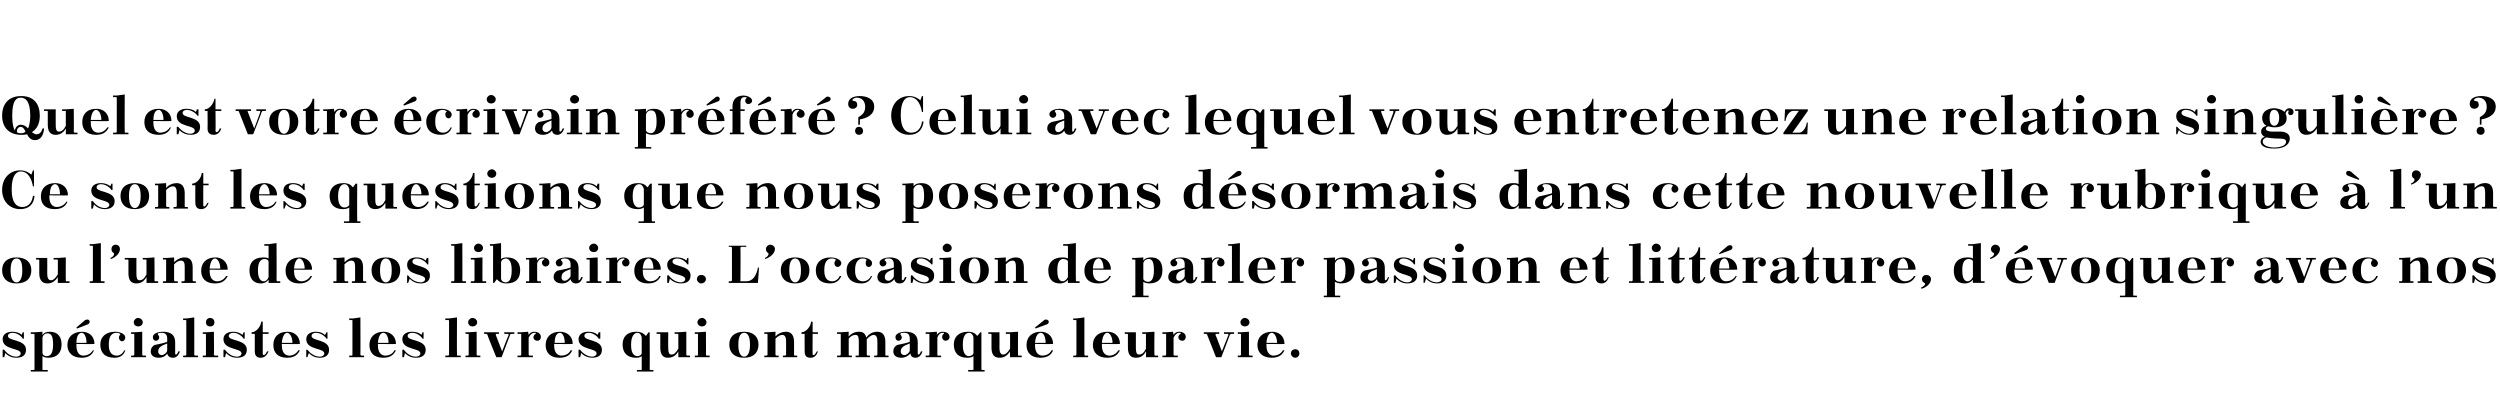
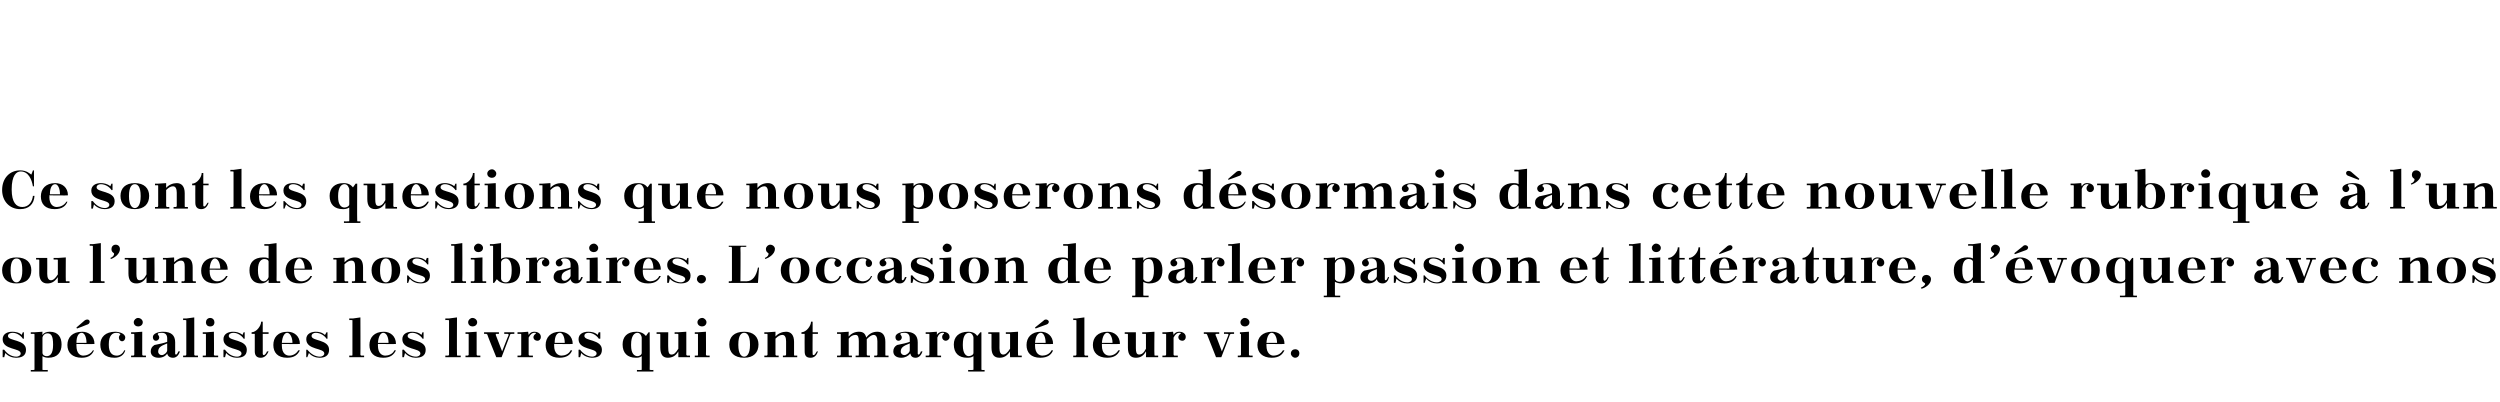
<svg xmlns="http://www.w3.org/2000/svg" version="1.1" width="471px" height="75.8px" viewBox="0 0 471 75.8">
  <desc>Quel est votre crivain pr f r ? Celui avec lequel vous entretenez une relation singuli re ? Ce sont les questions q...</desc>
  <defs />
  <g id="Polygon444052">
-     <path d="m.8 65.9c.5.7 1.3 1.3 2.3 1.3c.3 0 .8-.2.8-.6c0-1.1-3.4-.6-3.4-2.7c0-1 .9-1.4 1.8-1.4c.5 0 1.3.1 1.8.6c-.03.04.2-.5.2-.5l.2 0l0 1.2c0 0-.18.05-.2 0c-.3-.5-1.1-1.1-1.9-1.1c-.5 0-.9.2-.9.6c0 1 3.4.6 3.4 2.6c0 1.2-.9 1.5-1.9 1.5c-.7 0-1.5-.3-2-.9c0 .04-.2.8-.2.8l-.3 0l0-1.4c0 0 .27-.05.3 0zm5-3.3l.7 0l1.5-.1c0 0-.04.59 0 .6c.3-.4.7-.6 1.4-.6c1.6 0 2.2 1.1 2.2 2.4c0 1.5-.8 2.5-2.5 2.5c-.4 0-.8-.1-1.1-.3c0 0 0 2.5 0 2.5c0 .1 0 .1.1.1c.03.03.9 0 .9 0l0 .3l-3.2 0l0-.3c0 0 .49.03.5 0c.1 0 .2 0 .2-.1c0 0 0-6.6 0-6.6c0-.1-.1-.1-.2-.1c-.01-.01-.5 0-.5 0l0-.3zm2.2 1c0 0 0 2.9 0 2.9c0 .3.3.6.8.6c.6 0 1.2-.4 1.2-2.1c0 0 0-.1 0-.1c0-1.7-.4-2.1-1.1-2.1c-.4 0-.8.3-.9.8zm6.4 1.2l0 .1c0 0-.02.17 0 .2c0 1.5.7 1.9 1.3 1.9c.6 0 1.4-.3 1.8-1c0 0 .2 0 .2 0c-.3.8-1 1.4-2.3 1.4c-1.8 0-2.7-1-2.7-2.4c0-1.4.9-2.5 2.8-2.5c1.2 0 2.3.8 2.3 2.3c-.01.05-3.4 0-3.4 0zm0-.2c0 0 1.9 0 1.9 0c0-1.1-.4-1.9-.9-1.9c-.5 0-1 .5-1 1.9zm.1-2.7l-.1-.2c0 0 1.43-1.21 1.4-1.2c.2-.2.4-.3.7-.3c.2 0 .4.2.4.4c0 .3-.2.5-.6.6c-.01.03-1.8.7-1.8.7zm8.1 1.2c.1-.1.1-.2 0-.2c-.2-.2-.5-.2-.7-.2c-.7 0-1.4.5-1.4 2.1c0 0 0 .2 0 .2c0 1.4.6 2 1.5 2c.5 0 1.1-.3 1.4-1c0 0 .2 0 .2 0c-.2.8-.9 1.4-2 1.4c-1.9 0-2.7-1-2.7-2.5c0-1.4 1-2.4 2.8-2.4c.7 0 1.9.3 1.9 1.1c0 .4-.3.7-.6.7c-.3 0-.6-.3-.6-.7c0-.2.1-.4.2-.5zm2.1-.5l.6 0l1.5-.1c0 0-.01 4.34 0 4.3c0 .1.1.2.2.2c-.04-.02.5 0 .5 0l0 .3l-2.8 0l0-.3c0 0 .42-.02.4 0c.1 0 .2-.1.2-.2c0 0 0-3.8 0-3.8c0-.1-.1-.1-.2-.1c.02-.01-.4 0-.4 0l0-.3zm1.3-2.7c.5 0 .9.4.9.8c0 .5-.4.8-.9.8c-.4 0-.8-.3-.8-.8c0-.4.4-.8.8-.8zm7 6.7c0 .2.1.2.2.2c.1 0 .3-.3.4-.6c0 0 .3 0 .3 0c-.3.9-.8 1.2-1.3 1.2c-.6 0-1-.3-1.1-.8c-.3.5-.9.8-1.6.8c-1 0-1.5-.5-1.5-1.2c0-.5.2-.9.7-1.2c1-.2 1.9-.4 2.4-.6c0 0 0-.6 0-.6c0-.7-.3-1.1-1-1.1c-.3 0-.5 0-.7.1c-.1.1-.1.2 0 .3c.1.1.2.3.2.5c0 .3-.3.6-.6.6c-.4 0-.6-.3-.6-.7c0-.7 1.1-1 1.9-1c1.6 0 2.3.7 2.3 2c0 0 0 2.1 0 2.1zm-1.5-.6c0 0 0-1.3 0-1.3c-1.3.5-1.7.8-1.7 1.6c0 .2.2.6.7.6c.4 0 1-.5 1-.9zm3-6l.6 0l1.5-.2c0 0 .01 7.04 0 7c0 .1.1.2.2.2c-.03-.02.5 0 .5 0l0 .3l-2.8 0l0-.3c0 0 .45-.02.4 0c.1 0 .2-.1.2-.2c0 0 0-6.4 0-6.4c0-.1-.1-.1-.2-.1c.05-.02-.4 0-.4 0l0-.3zm3.7 2.6l.7 0l1.4-.1c0 0 .05 4.34 0 4.3c0 .1.1.2.2.2c.01-.02.6 0 .6 0l0 .3l-2.9 0l0-.3c0 0 .48-.02.5 0c.1 0 .1-.1.1-.2c0 0 0-3.8 0-3.8c0-.1 0-.1-.1-.1c-.02-.01-.5 0-.5 0l0-.3zm1.4-2.7c.5 0 .8.4.8.8c0 .5-.3.8-.8.8c-.5 0-.8-.3-.8-.8c0-.4.3-.8.8-.8zm2.8 6c.5.7 1.3 1.3 2.3 1.3c.3 0 .8-.2.8-.6c0-1.1-3.4-.6-3.4-2.7c0-1 .9-1.4 1.8-1.4c.5 0 1.2.1 1.8.6c-.04.04.2-.5.2-.5l.2 0l0 1.2c0 0-.19.05-.2 0c-.3-.5-1.1-1.1-1.9-1.1c-.5 0-.9.2-.9.6c0 1 3.4.6 3.4 2.6c0 1.2-.9 1.5-1.9 1.5c-.7 0-1.5-.3-2-.9c-.01.04-.2.8-.2.8l-.3 0l0-1.4c0 0 .26-.05.3 0zm5-3.3c.9 0 1.8-1.2 1.8-2c.04 0 .3 0 .3 0l0 2l1.1 0l0 .3l-1.1 0c0 0 .01 3.74 0 3.7c0 .2.1.3.2.3c.2 0 .5-.4.6-.7c0 0 .3 0 .3 0c-.4.9-.9 1.2-1.5 1.2c-.7 0-1.1-.4-1.1-1.2c0-.02 0-3.3 0-3.3l-.6 0c0 0 .02-.28 0-.3zm5.7 2.2l0 .1c0 0 0 .17 0 .2c0 1.5.8 1.9 1.4 1.9c.6 0 1.3-.3 1.7-1c0 0 .3 0 .3 0c-.4.8-1 1.4-2.4 1.4c-1.8 0-2.6-1-2.6-2.4c0-1.4.8-2.5 2.7-2.5c1.2 0 2.3.8 2.3 2.3c.01.05-3.4 0-3.4 0zm0-.2c0 0 2 0 2 0c0-1.1-.5-1.9-1-1.9c-.4 0-.9.5-1 1.9zm4.8 1.3c.6.7 1.4 1.3 2.4 1.3c.3 0 .8-.2.8-.6c0-1.1-3.4-.6-3.4-2.7c0-1 .9-1.4 1.8-1.4c.5 0 1.2.1 1.7.6c.05.04.3-.5.3-.5l.2 0l0 1.2c0 0-.2.05-.2 0c-.3-.5-1.1-1.1-2-1.1c-.4 0-.8.2-.8.6c0 1 3.3.6 3.3 2.6c0 1.2-.9 1.5-1.8 1.5c-.7 0-1.5-.3-2-.9c-.02.04-.3.8-.3.8l-.2 0l0-1.4c0 0 .25-.05.2 0zm7.9-5.9l.7 0l1.4-.2c0 0 .03 7.04 0 7c0 .1.1.2.2.2c0-.02.5 0 .5 0l0 .3l-2.8 0l0-.3c0 0 .47-.02.5 0c.1 0 .1-.1.1-.2c0 0 0-6.4 0-6.4c0-.1 0-.1-.1-.1c-.03-.02-.5 0-.5 0l0-.3zm5.4 4.8l0 .1c0 0 .02.17 0 .2c0 1.5.8 1.9 1.4 1.9c.6 0 1.4-.3 1.7-1c0 0 .3 0 .3 0c-.4.8-1 1.4-2.4 1.4c-1.8 0-2.6-1-2.6-2.4c0-1.4.9-2.5 2.7-2.5c1.2 0 2.3.8 2.3 2.3c.03.05-3.4 0-3.4 0zm0-.2c0 0 2 0 2 0c0-1.1-.4-1.9-1-1.9c-.4 0-.9.5-1 1.9zm4.9 1.3c.5.7 1.3 1.3 2.3 1.3c.3 0 .8-.2.8-.6c0-1.1-3.4-.6-3.4-2.7c0-1 .9-1.4 1.8-1.4c.5 0 1.3.1 1.8.6c-.03.04.2-.5.2-.5l.2 0l0 1.2c0 0-.17.05-.2 0c-.3-.5-1.1-1.1-1.9-1.1c-.5 0-.9.2-.9.6c0 1 3.4.6 3.4 2.6c0 1.2-.9 1.5-1.9 1.5c-.7 0-1.5-.3-2-.9c.01.04-.2.8-.2.8l-.3 0l0-1.4c0 0 .27-.05.3 0zm7.8-5.9l.7 0l1.5-.2c0 0-.04 7.04 0 7c0 .1 0 .2.1.2c.03-.02.6 0 .6 0l0 .3l-2.9 0l0-.3c0 0 .5-.02.5 0c.1 0 .2-.1.2-.2c0 0 0-6.4 0-6.4c0-.1-.1-.1-.2-.1c0-.02-.5 0-.5 0l0-.3zm3.8 2.6l.6 0l1.5-.1c0 0 0 4.34 0 4.3c0 .1.1.2.2.2c-.03-.02.5 0 .5 0l0 .3l-2.8 0l0-.3c0 0 .43-.02.4 0c.1 0 .2-.1.2-.2c0 0 0-3.8 0-3.8c0-.1-.1-.1-.2-.1c.03-.01-.4 0-.4 0l0-.3zm1.3-2.7c.5 0 .9.4.9.8c0 .5-.4.8-.9.8c-.4 0-.8-.3-.8-.8c0-.4.4-.8.8-.8zm4.5 7.4c0 0-1.74-4.27-1.7-4.3c-.1 0-.1-.1-.2-.1c0-.01-.4 0-.4 0l0-.3l2.8 0l0 .3c0 0-.47-.01-.5 0c-.1 0-.1.1-.1.2c.01.01 1.2 3.1 1.2 3.1c0 0 1.16-3.01 1.2-3c.1-.3-.1-.3-.3-.3c-.01-.01-.5 0-.5 0l0-.3l1.9 0l0 .3c0 0-.43-.01-.4 0c-.2 0-.4 0-.4.2c-.02.02-1.6 4.2-1.6 4.2l-1 0zm4-4.7l.7 0l1.3-.1c0 0 .11.57.1.6c.3-.5.7-.6 1.1-.6c.4 0 1.2.2 1.2 1c0 .4-.3.7-.6.7c-.5 0-.8-.3-.8-.7c0-.2.2-.5.4-.6c.1-.1.1-.1 0-.2c-.1 0-.2 0-.3 0c-.3 0-.7.3-1 .9c0 0 0 3.2 0 3.2c0 .1.1.2.2.2c.01-.02.6 0 .6 0l0 .3l-2.9 0l0-.3c0 0 .49-.02.5 0c.1 0 .2-.1.2-.2c0 0 0-3.8 0-3.8c0-.1-.1-.1-.2-.1c-.01-.01-.5 0-.5 0l0-.3zm6.9 2.2l0 .1c0 0 .04.17 0 .2c0 1.5.8 1.9 1.4 1.9c.6 0 1.4-.3 1.7-1c0 0 .3 0 .3 0c-.3.8-1 1.4-2.4 1.4c-1.8 0-2.6-1-2.6-2.4c0-1.4.9-2.5 2.7-2.5c1.3 0 2.4.8 2.4 2.3c-.05.05-3.5 0-3.5 0zm.1-.2c0 0 1.9 0 1.9 0c0-1.1-.4-1.9-.9-1.9c-.5 0-1 .5-1 1.9zm4.8 1.3c.5.7 1.4 1.3 2.3 1.3c.3 0 .8-.2.8-.6c0-1.1-3.4-.6-3.4-2.7c0-1 .9-1.4 1.8-1.4c.6 0 1.3.1 1.8.6c-.01.04.2-.5.2-.5l.3 0l0 1.2c0 0-.25.05-.3 0c-.3-.5-1.1-1.1-1.9-1.1c-.5 0-.8.2-.8.6c0 1 3.3.6 3.3 2.6c0 1.2-.9 1.5-1.9 1.5c-.6 0-1.5-.3-2-.9c.02.04-.2.8-.2.8l-.3 0l0-1.4c0 0 .29-.05.3 0zm12.4-2.6c-.01-.02.5-.7.5-.7l.2 0c0 0 .04 6.99 0 7c0 .1.1.1.2.1c0 .03.5 0 .5 0l0 .3l-3.1 0l0-.3c0 0 .77.03.8 0c.1 0 .1 0 .1-.1c0 0 0-2.5 0-2.5c-.4.3-.8.3-1.1.3c-1.6 0-2.5-.9-2.5-2.5c0-1.4.8-2.4 2.6-2.4c.8 0 1.4.3 1.8.8zm-.8 3.2c0 0 0-2.9 0-2.9c0-.3-.3-.9-.8-.9c-.6 0-1.2.6-1.2 2.2c0 0 0 .2 0 .2c0 1.5.6 2 1.2 2c.3 0 .8-.2.8-.6zm6.9.8c0 0 .01-1.08 0-1.1c-.5.9-1.2 1.2-2 1.2c-.9 0-1.4-.6-1.4-1.9c0 0 0-2.5 0-2.5c0-.1-.1-.1-.2-.1c-.01-.01-.5 0-.5 0l0-.3l2.2 0c0 0-.04 2.97 0 3c0 .7.1 1.2.6 1.2c.5 0 .8-.3 1.3-1.1c0 0 0-2.7 0-2.7c0-.1-.1-.1-.2-.1c.04-.01-.5 0-.5 0l0-.3l.7 0l1.5-.1c0 0 .01 4.34 0 4.3c0 .1.1.2.2.2c-.02-.02.5 0 .5 0l0 .3l-2.2 0zm3.1-4.7l.6 0l1.5-.1c0 0 .03 4.34 0 4.3c0 .1.1.2.2.2c0-.02.5 0 .5 0l0 .3l-2.8 0l0-.3c0 0 .46-.02.5 0c.1 0 .1-.1.1-.2c0 0 0-3.8 0-3.8c0-.1 0-.1-.1-.1c-.04-.01-.5 0-.5 0l0-.3zm1.4-2.7c.4 0 .8.4.8.8c0 .5-.4.8-.8.8c-.5 0-.9-.3-.9-.8c0-.4.4-.8.9-.8zm7.9 2.6c1.8 0 2.7 1 2.7 2.4c0 1.5-.9 2.5-2.7 2.5c-1.9 0-2.8-1-2.8-2.5c0-1.4.9-2.4 2.8-2.4zm-1.1 2.5c0 1.7.6 2.2 1.1 2.2c.5 0 1.1-.5 1.1-2.2c0 0 0-.1 0-.1c0-1.8-.6-2.2-1.1-2.2c-.5 0-1.1.4-1.1 2.2c0 0 0 .1 0 .1zm7 1.8c0 .1.1.2.2.2c-.04-.02.4 0 .4 0l0 .3l-2.7 0l0-.3c0 0 .44-.02.4 0c.1 0 .2-.1.2-.2c0 0 0-3.8 0-3.8c0-.1-.1-.1-.2-.1c.04-.01-.4 0-.4 0l0-.3l.6 0l1.5-.1c0 0 0 .93 0 .9c.5-.6 1.3-.9 2-.9c.9 0 1.5.6 1.5 1.9c0 0 0 2.4 0 2.4c0 .1 0 .2.1.2c.03-.02.5 0 .5 0l0 .3l-2.7 0l0-.3c0 0 .39-.02.4 0c.1 0 .2-.1.2-.2c0 0 0-2.5 0-2.5c0-.7-.2-1.2-.7-1.2c-.4 0-.8.2-1.3.7c0 0 0 3 0 3zm4.9-4.2c.9 0 1.8-1.2 1.8-2c0 0 .3 0 .3 0l0 2l1 0l0 .3l-1 0c0 0-.03 3.74 0 3.7c0 .2 0 .3.2.3c.2 0 .4-.4.6-.7c0 0 .2 0 .2 0c-.3.9-.8 1.2-1.4 1.2c-.8 0-1.1-.4-1.1-1.2c-.03-.02 0-3.3 0-3.3l-.6 0c0 0-.02-.28 0-.3zm6.7 0l.7 0l1.5-.1c0 0-.04.93 0 .9c.5-.6 1.2-.9 1.9-.9c.8 0 1.2.3 1.4 1.1c.6-.8 1.3-1.1 2.1-1.1c.9 0 1.5.6 1.5 1.9c0 0 0 2.4 0 2.4c0 .1 0 .2.1.2c.04-.02.5 0 .5 0l0 .3l-2.7 0l0-.3c0 0 .41-.02.4 0c.1 0 .2-.1.2-.2c0 0 0-2.5 0-2.5c0-.7-.2-1.2-.7-1.2c-.4 0-.8.3-1.3.8c0 .1 0 .3 0 .5c0 0 0 2.4 0 2.4c0 .1.1.2.2.2c-.01-.02.4 0 .4 0l0 .3l-2.7 0l0-.3c0 0 .45-.02.5 0c.1 0 .1-.1.1-.2c0 0 0-2.5 0-2.5c0-.7-.1-1.2-.6-1.2c-.5 0-.9.2-1.3.7c0 0 0 3 0 3c0 .1 0 .2.1.2c.02-.02.5 0 .5 0l0 .3l-2.8 0l0-.3c0 0 .5-.02.5 0c.1 0 .2-.1.2-.2c0 0 0-3.8 0-3.8c0-.1-.1-.1-.2-.1c0-.01-.5 0-.5 0l0-.3zm15.2 4c0 .2.1.2.2.2c.1 0 .3-.3.4-.6c0 0 .3 0 .3 0c-.3.9-.8 1.2-1.3 1.2c-.6 0-.9-.3-1-.8c-.4.5-1 .8-1.7.8c-1 0-1.5-.5-1.5-1.2c0-.5.2-.9.7-1.2c1-.2 1.9-.4 2.4-.6c0 0 0-.6 0-.6c0-.7-.3-1.1-1-1.1c-.2 0-.5 0-.7.1c-.1.1-.1.2 0 .3c.1.1.2.3.2.5c0 .3-.3.6-.6.6c-.4 0-.6-.3-.6-.7c0-.7 1.1-1 1.9-1c1.6 0 2.3.7 2.3 2c0 0 0 2.1 0 2.1zm-1.5-.6c0 0 0-1.3 0-1.3c-1.3.5-1.7.8-1.7 1.6c0 .2.2.6.7.6c.4 0 1-.5 1-.9zm3-3.4l.7 0l1.4-.1c0 0 .03.57 0 .6c.3-.5.8-.6 1.1-.6c.5 0 1.3.2 1.3 1c0 .4-.4.7-.7.7c-.4 0-.7-.3-.7-.7c0-.2.1-.5.3-.6c.1-.1.1-.1 0-.2c-.1 0-.2 0-.3 0c-.3 0-.7.3-.9.9c0 0 0 3.2 0 3.2c0 .1 0 .2.1.2c.03-.02.6 0 .6 0l0 .3l-2.9 0l0-.3c0 0 .51-.02.5 0c.1 0 .2-.1.2-.2c0 0 0-3.8 0-3.8c0-.1-.1-.1-.2-.1c.01-.01-.5 0-.5 0l0-.3zm9.7.7c.05-.02.6-.7.6-.7l.2 0c0 0-.01 6.99 0 7c0 .1.1.1.2.1c-.04.03.4 0 .4 0l0 .3l-3.1 0l0-.3c0 0 .82.03.8 0c.1 0 .2 0 .2-.1c0 0 0-2.5 0-2.5c-.4.3-.9.3-1.2.3c-1.6 0-2.5-.9-2.5-2.5c0-1.4.9-2.4 2.7-2.4c.8 0 1.4.3 1.7.8zm-.7 3.2c0 0 0-2.9 0-2.9c0-.3-.3-.9-.8-.9c-.7 0-1.2.6-1.2 2.2c0 0 0 .2 0 .2c0 1.5.6 2 1.1 2c.3 0 .9-.2.9-.6zm6.9.8c0 0-.04-1.08 0-1.1c-.6.9-1.2 1.2-2 1.2c-1 0-1.5-.6-1.5-1.9c0 0 0-2.5 0-2.5c0-.1-.1-.1-.2-.1c.04-.01-.4 0-.4 0l0-.3l2.1 0c0 0 .02 2.97 0 3c0 .7.2 1.2.7 1.2c.4 0 .8-.3 1.3-1.1c0 0 0-2.7 0-2.7c0-.1-.1-.1-.2-.1c0-.01-.6 0-.6 0l0-.3l.8 0l1.5-.1c0 0-.03 4.34 0 4.3c0 .1 0 .2.1.2c.03-.02.6 0 .6 0l0 .3l-2.2 0zm4.7-2.5l0 .1c0 0 .04.17 0 .2c0 1.5.8 1.9 1.4 1.9c.6 0 1.4-.3 1.7-1c0 0 .3 0 .3 0c-.3.8-1 1.4-2.4 1.4c-1.8 0-2.6-1-2.6-2.4c0-1.4.9-2.5 2.7-2.5c1.2 0 2.3.8 2.3 2.3c.05.05-3.4 0-3.4 0zm0-.2c0 0 2 0 2 0c0-1.1-.4-1.9-.9-1.9c-.5 0-1 .5-1.1 1.9zm.1-2.7l-.1-.2c0 0 1.49-1.21 1.5-1.2c.2-.2.3-.3.6-.3c.2 0 .5.2.5.4c0 .3-.2.5-.6.6c-.05.03-1.9.7-1.9.7zm7.1-1.9l.6 0l1.5-.2c0 0 0 7.04 0 7c0 .1.1.2.2.2c-.04-.02.5 0 .5 0l0 .3l-2.8 0l0-.3c0 0 .44-.02.4 0c.1 0 .2-.1.2-.2c0 0 0-6.4 0-6.4c0-.1-.1-.1-.2-.1c.04-.02-.4 0-.4 0l0-.3zm5.4 4.8l0 .1c0 0-.01.17 0 .2c0 1.5.8 1.9 1.4 1.9c.6 0 1.3-.3 1.7-1c0 0 .3 0 .3 0c-.4.8-1 1.4-2.4 1.4c-1.8 0-2.7-1-2.7-2.4c0-1.4.9-2.5 2.8-2.5c1.2 0 2.3.8 2.3 2.3c0 .05-3.4 0-3.4 0zm0-.2c0 0 2 0 2 0c0-1.1-.5-1.9-1-1.9c-.4 0-.9.5-1 1.9zm8.3 2.7c0 0 .05-1.08 0-1.1c-.5.9-1.1 1.2-1.9 1.2c-1 0-1.5-.6-1.5-1.9c0 0 0-2.5 0-2.5c0-.1-.1-.1-.2-.1c.03-.01-.4 0-.4 0l0-.3l2.1 0c0 0 0 2.97 0 3c0 .7.1 1.2.6 1.2c.5 0 .9-.3 1.3-1.1c0 0 0-2.7 0-2.7c0-.1 0-.1-.1-.1c-.02-.01-.6 0-.6 0l0-.3l.8 0l1.5-.1c0 0-.05 4.34 0 4.3c0 .1 0 .2.1.2c.02-.02.6 0 .6 0l0 .3l-2.3 0zm3.1-4.7l.7 0l1.3-.1c0 0 .12.57.1.6c.3-.5.7-.6 1.1-.6c.4 0 1.2.2 1.2 1c0 .4-.3.7-.6.7c-.5 0-.8-.3-.8-.7c0-.2.2-.5.4-.6c.1-.1.1-.1 0-.2c-.1 0-.2 0-.3 0c-.3 0-.7.3-1 .9c0 0 0 3.2 0 3.2c0 .1.1.2.2.2c.01-.02.6 0 .6 0l0 .3l-2.9 0l0-.3c0 0 .49-.02.5 0c.1 0 .2-.1.2-.2c0 0 0-3.8 0-3.8c0-.1-.1-.1-.2-.1c-.01-.01-.5 0-.5 0l0-.3zm10.1 4.7c0 0-1.7-4.27-1.7-4.3c0 0-.1-.1-.2-.1c.03-.01-.4 0-.4 0l0-.3l2.9 0l0 .3c0 0-.53-.01-.5 0c-.2 0-.2.1-.2.2c.05.01 1.2 3.1 1.2 3.1c0 0 1.2-3.01 1.2-3c.1-.3 0-.3-.3-.3c.03-.01-.5 0-.5 0l0-.3l1.9 0l0 .3c0 0-.39-.01-.4 0c-.2 0-.3 0-.4.2c.02.02-1.6 4.2-1.6 4.2l-1 0zm4.1-4.7l.6 0l1.5-.1c0 0 .01 4.34 0 4.3c0 .1.1.2.2.2c-.03-.02.5 0 .5 0l0 .3l-2.8 0l0-.3c0 0 .44-.02.4 0c.1 0 .2-.1.2-.2c0 0 0-3.8 0-3.8c0-.1-.1-.1-.2-.1c.04-.01-.4 0-.4 0l0-.3zm1.3-2.7c.5 0 .9.4.9.8c0 .5-.4.8-.9.8c-.4 0-.8-.3-.8-.8c0-.4.4-.8.8-.8zm4.1 4.9l0 .1c0 0-.02.17 0 .2c0 1.5.8 1.9 1.3 1.9c.7 0 1.4-.3 1.8-1c0 0 .3 0 .3 0c-.4.8-1 1.4-2.4 1.4c-1.8 0-2.7-1-2.7-2.4c0-1.4.9-2.5 2.8-2.5c1.2 0 2.3.8 2.3 2.3c-.01.05-3.4 0-3.4 0zm0-.2c0 0 2 0 2 0c0-1.1-.5-1.9-1-1.9c-.4 0-.9.5-1 1.9zm5.4 1.2c.5 0 .8.3.8.8c0 .4-.3.8-.8.8c-.4 0-.8-.4-.8-.8c0-.5.4-.8.8-.8z" stroke="none" fill="#000" />
+     <path d="m.8 65.9c.5.7 1.3 1.3 2.3 1.3c.3 0 .8-.2.8-.6c0-1.1-3.4-.6-3.4-2.7c0-1 .9-1.4 1.8-1.4c.5 0 1.3.1 1.8.6c-.03.04.2-.5.2-.5l.2 0l0 1.2c0 0-.18.05-.2 0c-.3-.5-1.1-1.1-1.9-1.1c-.5 0-.9.2-.9.6c0 1 3.4.6 3.4 2.6c0 1.2-.9 1.5-1.9 1.5c-.7 0-1.5-.3-2-.9c0 .04-.2.8-.2.8l-.3 0l0-1.4c0 0 .27-.05.3 0zm5-3.3l.7 0l1.5-.1c0 0-.04.59 0 .6c.3-.4.7-.6 1.4-.6c1.6 0 2.2 1.1 2.2 2.4c0 1.5-.8 2.5-2.5 2.5c-.4 0-.8-.1-1.1-.3c0 0 0 2.5 0 2.5c0 .1 0 .1.1.1c.03.03.9 0 .9 0l0 .3l-3.2 0l0-.3c0 0 .49.03.5 0c.1 0 .2 0 .2-.1c0 0 0-6.6 0-6.6c0-.1-.1-.1-.2-.1c-.01-.01-.5 0-.5 0l0-.3zm2.2 1c0 0 0 2.9 0 2.9c0 .3.3.6.8.6c.6 0 1.2-.4 1.2-2.1c0 0 0-.1 0-.1c0-1.7-.4-2.1-1.1-2.1c-.4 0-.8.3-.9.8zm6.4 1.2l0 .1c0 0-.02.17 0 .2c0 1.5.7 1.9 1.3 1.9c.6 0 1.4-.3 1.8-1c0 0 .2 0 .2 0c-.3.8-1 1.4-2.3 1.4c-1.8 0-2.7-1-2.7-2.4c0-1.4.9-2.5 2.8-2.5c1.2 0 2.3.8 2.3 2.3c-.01.05-3.4 0-3.4 0zm0-.2c0 0 1.9 0 1.9 0c0-1.1-.4-1.9-.9-1.9c-.5 0-1 .5-1 1.9zm.1-2.7l-.1-.2c0 0 1.43-1.21 1.4-1.2c.2-.2.4-.3.7-.3c.2 0 .4.2.4.4c0 .3-.2.5-.6.6c-.01.03-1.8.7-1.8.7zm8.1 1.2c.1-.1.1-.2 0-.2c-.2-.2-.5-.2-.7-.2c-.7 0-1.4.5-1.4 2.1c0 0 0 .2 0 .2c0 1.4.6 2 1.5 2c.5 0 1.1-.3 1.4-1c0 0 .2 0 .2 0c-.2.8-.9 1.4-2 1.4c-1.9 0-2.7-1-2.7-2.5c0-1.4 1-2.4 2.8-2.4c.7 0 1.9.3 1.9 1.1c0 .4-.3.7-.6.7c-.3 0-.6-.3-.6-.7c0-.2.1-.4.2-.5zm2.1-.5l.6 0l1.5-.1c0 0-.01 4.34 0 4.3c0 .1.1.2.2.2c-.04-.02.5 0 .5 0l0 .3l-2.8 0l0-.3c0 0 .42-.02.4 0c.1 0 .2-.1.2-.2c0 0 0-3.8 0-3.8c0-.1-.1-.1-.2-.1c.02-.01-.4 0-.4 0l0-.3zm1.3-2.7c.5 0 .9.4.9.8c0 .5-.4.8-.9.8c-.4 0-.8-.3-.8-.8c0-.4.4-.8.8-.8zm7 6.7c0 .2.1.2.2.2c.1 0 .3-.3.4-.6c0 0 .3 0 .3 0c-.3.9-.8 1.2-1.3 1.2c-.6 0-1-.3-1.1-.8c-.3.5-.9.8-1.6.8c-1 0-1.5-.5-1.5-1.2c0-.5.2-.9.7-1.2c1-.2 1.9-.4 2.4-.6c0 0 0-.6 0-.6c0-.7-.3-1.1-1-1.1c-.3 0-.5 0-.7.1c-.1.1-.1.2 0 .3c.1.1.2.3.2.5c0 .3-.3.6-.6.6c-.4 0-.6-.3-.6-.7c0-.7 1.1-1 1.9-1c1.6 0 2.3.7 2.3 2c0 0 0 2.1 0 2.1zm-1.5-.6c0 0 0-1.3 0-1.3c-1.3.5-1.7.8-1.7 1.6c0 .2.2.6.7.6c.4 0 1-.5 1-.9zm3-6l.6 0l1.5-.2c0 0 .01 7.04 0 7c0 .1.1.2.2.2c-.03-.02.5 0 .5 0l0 .3l-2.8 0l0-.3c0 0 .45-.02.4 0c.1 0 .2-.1.2-.2c0 0 0-6.4 0-6.4c0-.1-.1-.1-.2-.1c.05-.02-.4 0-.4 0l0-.3zm3.7 2.6l.7 0l1.4-.1c0 0 .05 4.34 0 4.3c0 .1.1.2.2.2c.01-.02.6 0 .6 0l0 .3l-2.9 0l0-.3c0 0 .48-.02.5 0c.1 0 .1-.1.1-.2c0 0 0-3.8 0-3.8c0-.1 0-.1-.1-.1c-.02-.01-.5 0-.5 0l0-.3zm1.4-2.7c.5 0 .8.4.8.8c0 .5-.3.8-.8.8c-.5 0-.8-.3-.8-.8c0-.4.3-.8.8-.8zm2.8 6c.5.7 1.3 1.3 2.3 1.3c.3 0 .8-.2.8-.6c0-1.1-3.4-.6-3.4-2.7c0-1 .9-1.4 1.8-1.4c.5 0 1.2.1 1.8.6c-.04.04.2-.5.2-.5l.2 0l0 1.2c0 0-.19.05-.2 0c-.3-.5-1.1-1.1-1.9-1.1c-.5 0-.9.2-.9.6c0 1 3.4.6 3.4 2.6c0 1.2-.9 1.5-1.9 1.5c-.7 0-1.5-.3-2-.9c-.01.04-.2.8-.2.8l-.3 0l0-1.4c0 0 .26-.05.3 0zm5-3.3c.9 0 1.8-1.2 1.8-2c.04 0 .3 0 .3 0l0 2l1.1 0l0 .3l-1.1 0c0 0 .01 3.74 0 3.7c0 .2.1.3.2.3c.2 0 .5-.4.6-.7c0 0 .3 0 .3 0c-.4.9-.9 1.2-1.5 1.2c-.7 0-1.1-.4-1.1-1.2c0-.02 0-3.3 0-3.3l-.6 0c0 0 .02-.28 0-.3zm5.7 2.2l0 .1c0 0 0 .17 0 .2c0 1.5.8 1.9 1.4 1.9c.6 0 1.3-.3 1.7-1c0 0 .3 0 .3 0c-.4.8-1 1.4-2.4 1.4c-1.8 0-2.6-1-2.6-2.4c0-1.4.8-2.5 2.7-2.5c1.2 0 2.3.8 2.3 2.3c.01.05-3.4 0-3.4 0zm0-.2c0 0 2 0 2 0c0-1.1-.5-1.9-1-1.9c-.4 0-.9.5-1 1.9zm4.8 1.3c.6.7 1.4 1.3 2.4 1.3c.3 0 .8-.2.8-.6c0-1.1-3.4-.6-3.4-2.7c0-1 .9-1.4 1.8-1.4c.5 0 1.2.1 1.7.6c.05.04.3-.5.3-.5l.2 0l0 1.2c0 0-.2.05-.2 0c-.3-.5-1.1-1.1-2-1.1c-.4 0-.8.2-.8.6c0 1 3.3.6 3.3 2.6c0 1.2-.9 1.5-1.8 1.5c-.7 0-1.5-.3-2-.9c-.02.04-.3.8-.3.8l-.2 0l0-1.4c0 0 .25-.05.2 0zm7.9-5.9l.7 0l1.4-.2c0 0 .03 7.04 0 7c0 .1.1.2.2.2c0-.02.5 0 .5 0l0 .3l-2.8 0l0-.3c0 0 .47-.02.5 0c.1 0 .1-.1.1-.2c0 0 0-6.4 0-6.4c0-.1 0-.1-.1-.1c-.03-.02-.5 0-.5 0l0-.3zm5.4 4.8l0 .1c0 0 .02.17 0 .2c0 1.5.8 1.9 1.4 1.9c.6 0 1.4-.3 1.7-1c0 0 .3 0 .3 0c-.4.8-1 1.4-2.4 1.4c-1.8 0-2.6-1-2.6-2.4c0-1.4.9-2.5 2.7-2.5c1.2 0 2.3.8 2.3 2.3c.03.05-3.4 0-3.4 0zm0-.2c0 0 2 0 2 0c0-1.1-.4-1.9-1-1.9c-.4 0-.9.5-1 1.9zm4.9 1.3c.5.7 1.3 1.3 2.3 1.3c.3 0 .8-.2.8-.6c0-1.1-3.4-.6-3.4-2.7c0-1 .9-1.4 1.8-1.4c.5 0 1.3.1 1.8.6c-.03.04.2-.5.2-.5l.2 0l0 1.2c0 0-.17.05-.2 0c-.3-.5-1.1-1.1-1.9-1.1c-.5 0-.9.2-.9.6c0 1 3.4.6 3.4 2.6c0 1.2-.9 1.5-1.9 1.5c-.7 0-1.5-.3-2-.9c.01.04-.2.8-.2.8l-.3 0l0-1.4c0 0 .27-.05.3 0zm7.8-5.9l.7 0l1.5-.2c0 0-.04 7.04 0 7c0 .1 0 .2.1.2c.03-.02.6 0 .6 0l0 .3l-2.9 0l0-.3c0 0 .5-.02.5 0c.1 0 .2-.1.2-.2c0 0 0-6.4 0-6.4c0-.1-.1-.1-.2-.1c0-.02-.5 0-.5 0l0-.3zm3.8 2.6l.6 0l1.5-.1c0 0 0 4.34 0 4.3c0 .1.1.2.2.2c-.03-.02.5 0 .5 0l0 .3l-2.8 0l0-.3c0 0 .43-.02.4 0c.1 0 .2-.1.2-.2c0 0 0-3.8 0-3.8c0-.1-.1-.1-.2-.1c.03-.01-.4 0-.4 0l0-.3zm1.3-2.7c.5 0 .9.4.9.8c0 .5-.4.8-.9.8c-.4 0-.8-.3-.8-.8c0-.4.4-.8.8-.8zm4.5 7.4c0 0-1.74-4.27-1.7-4.3c-.1 0-.1-.1-.2-.1c0-.01-.4 0-.4 0l0-.3l2.8 0l0 .3c0 0-.47-.01-.5 0c-.1 0-.1.1-.1.2c.01.01 1.2 3.1 1.2 3.1c0 0 1.16-3.01 1.2-3c.1-.3-.1-.3-.3-.3c-.01-.01-.5 0-.5 0l0-.3l1.9 0l0 .3c0 0-.43-.01-.4 0c-.2 0-.4 0-.4.2c-.02.02-1.6 4.2-1.6 4.2l-1 0zm4-4.7l.7 0l1.3-.1c0 0 .11.57.1.6c.3-.5.7-.6 1.1-.6c.4 0 1.2.2 1.2 1c0 .4-.3.7-.6.7c-.5 0-.8-.3-.8-.7c0-.2.2-.5.4-.6c.1-.1.1-.1 0-.2c-.1 0-.2 0-.3 0c-.3 0-.7.3-1 .9c0 0 0 3.2 0 3.2c0 .1.1.2.2.2c.01-.02.6 0 .6 0l0 .3l-2.9 0l0-.3c0 0 .49-.02.5 0c.1 0 .2-.1.2-.2c0 0 0-3.8 0-3.8c0-.1-.1-.1-.2-.1c-.01-.01-.5 0-.5 0l0-.3zm6.9 2.2l0 .1c0 0 .04.17 0 .2c0 1.5.8 1.9 1.4 1.9c.6 0 1.4-.3 1.7-1c0 0 .3 0 .3 0c-.3.8-1 1.4-2.4 1.4c-1.8 0-2.6-1-2.6-2.4c0-1.4.9-2.5 2.7-2.5c1.3 0 2.4.8 2.4 2.3c-.05.05-3.5 0-3.5 0zm.1-.2c0 0 1.9 0 1.9 0c0-1.1-.4-1.9-.9-1.9c-.5 0-1 .5-1 1.9zm4.8 1.3c.5.7 1.4 1.3 2.3 1.3c.3 0 .8-.2.8-.6c0-1.1-3.4-.6-3.4-2.7c0-1 .9-1.4 1.8-1.4c.6 0 1.3.1 1.8.6c-.01.04.2-.5.2-.5l.3 0l0 1.2c0 0-.25.05-.3 0c-.3-.5-1.1-1.1-1.9-1.1c-.5 0-.8.2-.8.6c0 1 3.3.6 3.3 2.6c0 1.2-.9 1.5-1.9 1.5c-.6 0-1.5-.3-2-.9c.02.04-.2.8-.2.8l-.3 0l0-1.4c0 0 .29-.05.3 0zm12.4-2.6c-.01-.02.5-.7.5-.7l.2 0c0 0 .04 6.99 0 7c0 .1.1.1.2.1c0 .03.5 0 .5 0l0 .3l-3.1 0l0-.3c0 0 .77.03.8 0c.1 0 .1 0 .1-.1c0 0 0-2.5 0-2.5c-.4.3-.8.3-1.1.3c-1.6 0-2.5-.9-2.5-2.5c0-1.4.8-2.4 2.6-2.4c.8 0 1.4.3 1.8.8zm-.8 3.2c0 0 0-2.9 0-2.9c0-.3-.3-.9-.8-.9c-.6 0-1.2.6-1.2 2.2c0 0 0 .2 0 .2c0 1.5.6 2 1.2 2c.3 0 .8-.2.8-.6zm6.9.8c0 0 .01-1.08 0-1.1c-.5.9-1.2 1.2-2 1.2c-.9 0-1.4-.6-1.4-1.9c0 0 0-2.5 0-2.5c0-.1-.1-.1-.2-.1c-.01-.01-.5 0-.5 0l0-.3l2.2 0c0 0-.04 2.97 0 3c0 .7.1 1.2.6 1.2c.5 0 .8-.3 1.3-1.1c0 0 0-2.7 0-2.7c0-.1-.1-.1-.2-.1c.04-.01-.5 0-.5 0l0-.3l.7 0l1.5-.1c0 0 .01 4.34 0 4.3c0 .1.1.2.2.2c-.02-.02.5 0 .5 0l0 .3l-2.2 0zm3.1-4.7l.6 0l1.5-.1c0 0 .03 4.34 0 4.3c0 .1.1.2.2.2c0-.02.5 0 .5 0l0 .3l-2.8 0l0-.3c0 0 .46-.02.5 0c.1 0 .1-.1.1-.2c0 0 0-3.8 0-3.8c0-.1 0-.1-.1-.1c-.04-.01-.5 0-.5 0l0-.3zm1.4-2.7c.4 0 .8.4.8.8c0 .5-.4.8-.8.8c-.5 0-.9-.3-.9-.8c0-.4.4-.8.9-.8zm7.9 2.6c1.8 0 2.7 1 2.7 2.4c0 1.5-.9 2.5-2.7 2.5c-1.9 0-2.8-1-2.8-2.5c0-1.4.9-2.4 2.8-2.4zm-1.1 2.5c0 1.7.6 2.2 1.1 2.2c.5 0 1.1-.5 1.1-2.2c0 0 0-.1 0-.1c0-1.8-.6-2.2-1.1-2.2c-.5 0-1.1.4-1.1 2.2c0 0 0 .1 0 .1zm7 1.8c0 .1.1.2.2.2c-.04-.02.4 0 .4 0l0 .3l-2.7 0l0-.3c0 0 .44-.02.4 0c.1 0 .2-.1.2-.2c0 0 0-3.8 0-3.8c0-.1-.1-.1-.2-.1c.04-.01-.4 0-.4 0l0-.3l.6 0l1.5-.1c0 0 0 .93 0 .9c.5-.6 1.3-.9 2-.9c.9 0 1.5.6 1.5 1.9c0 0 0 2.4 0 2.4c0 .1 0 .2.1.2c.03-.02.5 0 .5 0l0 .3l-2.7 0l0-.3c0 0 .39-.02.4 0c.1 0 .2-.1.2-.2c0 0 0-2.5 0-2.5c0-.7-.2-1.2-.7-1.2c-.4 0-.8.2-1.3.7c0 0 0 3 0 3zm4.9-4.2c.9 0 1.8-1.2 1.8-2c0 0 .3 0 .3 0l0 2l1 0l0 .3l-1 0c0 0-.03 3.74 0 3.7c0 .2 0 .3.2.3c.2 0 .4-.4.6-.7c0 0 .2 0 .2 0c-.3.9-.8 1.2-1.4 1.2c-.8 0-1.1-.4-1.1-1.2c-.03-.02 0-3.3 0-3.3l-.6 0c0 0-.02-.28 0-.3zm6.7 0l.7 0l1.5-.1c0 0-.04.93 0 .9c.5-.6 1.2-.9 1.9-.9c.8 0 1.2.3 1.4 1.1c.6-.8 1.3-1.1 2.1-1.1c.9 0 1.5.6 1.5 1.9c0 0 0 2.4 0 2.4c0 .1 0 .2.1.2c.04-.02.5 0 .5 0l0 .3l-2.7 0l0-.3c0 0 .41-.02.4 0c.1 0 .2-.1.2-.2c0 0 0-2.5 0-2.5c0-.7-.2-1.2-.7-1.2c-.4 0-.8.3-1.3.8c0 .1 0 .3 0 .5c0 0 0 2.4 0 2.4c0 .1.1.2.2.2c-.01-.02.4 0 .4 0l0 .3l-2.7 0l0-.3c0 0 .45-.02.5 0c.1 0 .1-.1.1-.2c0 0 0-2.5 0-2.5c0-.7-.1-1.2-.6-1.2c-.5 0-.9.2-1.3.7c0 0 0 3 0 3c0 .1 0 .2.1.2c.02-.02.5 0 .5 0l0 .3l-2.8 0l0-.3c0 0 .5-.02.5 0c.1 0 .2-.1.2-.2c0 0 0-3.8 0-3.8c0-.1-.1-.1-.2-.1c0-.01-.5 0-.5 0l0-.3zm15.2 4c0 .2.1.2.2.2c.1 0 .3-.3.4-.6c0 0 .3 0 .3 0c-.3.9-.8 1.2-1.3 1.2c-.6 0-.9-.3-1-.8c-.4.5-1 .8-1.7.8c-1 0-1.5-.5-1.5-1.2c0-.5.2-.9.7-1.2c1-.2 1.9-.4 2.4-.6c0 0 0-.6 0-.6c0-.7-.3-1.1-1-1.1c-.2 0-.5 0-.7.1c-.1.1-.1.2 0 .3c.1.1.2.3.2.5c0 .3-.3.6-.6.6c-.4 0-.6-.3-.6-.7c0-.7 1.1-1 1.9-1c1.6 0 2.3.7 2.3 2c0 0 0 2.1 0 2.1zm-1.5-.6c0 0 0-1.3 0-1.3c-1.3.5-1.7.8-1.7 1.6c0 .2.2.6.7.6c.4 0 1-.5 1-.9zm3-3.4l.7 0l1.4-.1c0 0 .03.57 0 .6c.3-.5.8-.6 1.1-.6c.5 0 1.3.2 1.3 1c0 .4-.4.7-.7.7c-.4 0-.7-.3-.7-.7c0-.2.1-.5.3-.6c.1-.1.1-.1 0-.2c-.1 0-.2 0-.3 0c-.3 0-.7.3-.9.9c0 0 0 3.2 0 3.2c0 .1 0 .2.1.2c.03-.02.6 0 .6 0l0 .3l-2.9 0l0-.3c0 0 .51-.02.5 0c.1 0 .2-.1.2-.2c0 0 0-3.8 0-3.8c0-.1-.1-.1-.2-.1c.01-.01-.5 0-.5 0l0-.3zm9.7.7c.05-.02.6-.7.6-.7l.2 0c0 0-.01 6.99 0 7c0 .1.1.1.2.1c-.04.03.4 0 .4 0l0 .3l-3.1 0l0-.3c0 0 .82.03.8 0c.1 0 .2 0 .2-.1c0 0 0-2.5 0-2.5c-.4.3-.9.3-1.2.3c-1.6 0-2.5-.9-2.5-2.5c0-1.4.9-2.4 2.7-2.4c.8 0 1.4.3 1.7.8zm-.7 3.2c0 0 0-2.9 0-2.9c0-.3-.3-.9-.8-.9c-.7 0-1.2.6-1.2 2.2c0 0 0 .2 0 .2c0 1.5.6 2 1.1 2c.3 0 .9-.2.9-.6zm6.9.8c0 0-.04-1.08 0-1.1c-.6.9-1.2 1.2-2 1.2c-1 0-1.5-.6-1.5-1.9c0 0 0-2.5 0-2.5c0-.1-.1-.1-.2-.1c.04-.01-.4 0-.4 0l0-.3l2.1 0c0 0 .02 2.97 0 3c0 .7.2 1.2.7 1.2c.4 0 .8-.3 1.3-1.1c0 0 0-2.7 0-2.7c0-.1-.1-.1-.2-.1c0-.01-.6 0-.6 0l0-.3l.8 0l1.5-.1c0 0-.03 4.34 0 4.3c0 .1 0 .2.1.2c.03-.02.6 0 .6 0l0 .3l-2.2 0zm4.7-2.5l0 .1c0 0 .04.17 0 .2c0 1.5.8 1.9 1.4 1.9c.6 0 1.4-.3 1.7-1c0 0 .3 0 .3 0c-.3.8-1 1.4-2.4 1.4c-1.8 0-2.6-1-2.6-2.4c0-1.4.9-2.5 2.7-2.5c1.2 0 2.3.8 2.3 2.3c.05.05-3.4 0-3.4 0zm0-.2c0 0 2 0 2 0c0-1.1-.4-1.9-.9-1.9c-.5 0-1 .5-1.1 1.9zm.1-2.7l-.1-.2c0 0 1.49-1.21 1.5-1.2c.2-.2.3-.3.6-.3c.2 0 .5.2.5.4c0 .3-.2.5-.6.6c-.05.03-1.9.7-1.9.7zm7.1-1.9l.6 0l1.5-.2c0 0 0 7.04 0 7c0 .1.1.2.2.2c-.04-.02.5 0 .5 0l0 .3l-2.8 0l0-.3c0 0 .44-.02.4 0c.1 0 .2-.1.2-.2c0 0 0-6.4 0-6.4c0-.1-.1-.1-.2-.1c.04-.02-.4 0-.4 0l0-.3zm5.4 4.8l0 .1c0 0-.01.17 0 .2c0 1.5.8 1.9 1.4 1.9c.6 0 1.3-.3 1.7-1c0 0 .3 0 .3 0c-.4.8-1 1.4-2.4 1.4c-1.8 0-2.7-1-2.7-2.4c0-1.4.9-2.5 2.8-2.5c1.2 0 2.3.8 2.3 2.3c0 .05-3.4 0-3.4 0zm0-.2c0 0 2 0 2 0c0-1.1-.5-1.9-1-1.9c-.4 0-.9.5-1 1.9zm8.3 2.7c0 0 .05-1.08 0-1.1c-.5.9-1.1 1.2-1.9 1.2c-1 0-1.5-.6-1.5-1.9c0 0 0-2.5 0-2.5c0-.1-.1-.1-.2-.1c.03-.01-.4 0-.4 0l0-.3l2.1 0c0 0 0 2.97 0 3c0 .7.1 1.2.6 1.2c.5 0 .9-.3 1.3-1.1c0 0 0-2.7 0-2.7c0-.1 0-.1-.1-.1c-.02-.01-.6 0-.6 0l0-.3l.8 0l1.5-.1c0 0-.05 4.34 0 4.3c0 .1 0 .2.1.2c.02-.02.6 0 .6 0l0 .3l-2.3 0zm3.1-4.7l.7 0l1.3-.1c0 0 .12.57.1.6c.3-.5.7-.6 1.1-.6c.4 0 1.2.2 1.2 1c0 .4-.3.7-.6.7c-.5 0-.8-.3-.8-.7c0-.2.2-.5.4-.6c.1-.1.1-.1 0-.2c-.1 0-.2 0-.3 0c-.3 0-.7.3-1 .9c0 0 0 3.2 0 3.2c0 .1.1.2.2.2c.01-.02.6 0 .6 0l0 .3l-2.9 0l0-.3c0 0 .49-.02.5 0c.1 0 .2-.1.2-.2c0 0 0-3.8 0-3.8c0-.1-.1-.1-.2-.1c-.01-.01-.5 0-.5 0l0-.3zm10.1 4.7c0 0-1.7-4.27-1.7-4.3c0 0-.1-.1-.2-.1c.03-.01-.4 0-.4 0l0-.3l2.9 0l0 .3c0 0-.53-.01-.5 0c-.2 0-.2.1-.2.2c.05.01 1.2 3.1 1.2 3.1c0 0 1.2-3.01 1.2-3c.1-.3 0-.3-.3-.3c.03-.01-.5 0-.5 0l0-.3l1.9 0l0 .3c0 0-.39-.01-.4 0c-.2 0-.3 0-.4.2c.02.02-1.6 4.2-1.6 4.2l-1 0zm4.1-4.7l.6 0l1.5-.1c0 0 .01 4.34 0 4.3c0 .1.1.2.2.2c-.03-.02.5 0 .5 0l0 .3l-2.8 0l0-.3c0 0 .44-.02.4 0c.1 0 .2-.1.2-.2c0 0 0-3.8 0-3.8c0-.1-.1-.1-.2-.1l0-.3zm1.3-2.7c.5 0 .9.4.9.8c0 .5-.4.8-.9.8c-.4 0-.8-.3-.8-.8c0-.4.4-.8.8-.8zm4.1 4.9l0 .1c0 0-.02.17 0 .2c0 1.5.8 1.9 1.3 1.9c.7 0 1.4-.3 1.8-1c0 0 .3 0 .3 0c-.4.8-1 1.4-2.4 1.4c-1.8 0-2.7-1-2.7-2.4c0-1.4.9-2.5 2.8-2.5c1.2 0 2.3.8 2.3 2.3c-.01.05-3.4 0-3.4 0zm0-.2c0 0 2 0 2 0c0-1.1-.5-1.9-1-1.9c-.4 0-.9.5-1 1.9zm5.4 1.2c.5 0 .8.3.8.8c0 .4-.3.8-.8.8c-.4 0-.8-.4-.8-.8c0-.5.4-.8.8-.8z" stroke="none" fill="#000" />
  </g>
  <g id="Polygon444051">
    <path d="m3.1 48.5c1.9 0 2.8 1 2.8 2.4c0 1.5-.9 2.5-2.8 2.5c-1.8 0-2.7-1-2.7-2.5c0-1.4.9-2.4 2.7-2.4zm-1.1 2.5c0 1.7.6 2.2 1.1 2.2c.5 0 1.1-.5 1.1-2.2c0 0 0-.1 0-.1c0-1.8-.5-2.2-1.1-2.2c-.5 0-1.1.4-1.1 2.2c0 0 0 .1 0 .1zm8.9 2.3c0 0-.03-1.08 0-1.1c-.6.9-1.2 1.2-2 1.2c-.9 0-1.5-.6-1.5-1.9c0 0 0-2.5 0-2.5c0-.1-.1-.1-.2-.1c.05-.01-.4 0-.4 0l0-.3l2.1 0c0 0 .02 2.97 0 3c0 .7.2 1.2.7 1.2c.4 0 .8-.3 1.3-1.1c0 0 0-2.7 0-2.7c0-.1-.1-.1-.2-.1c0-.01-.6 0-.6 0l0-.3l.8 0l1.5-.1c0 0-.03 4.34 0 4.3c0 .1 0 .2.1.2c.04-.02.6 0 .6 0l0 .3l-2.2 0zm6-7.3l.6 0l1.5-.2c0 0 .01 7.04 0 7c0 .1.1.2.2.2c-.03-.02.5 0 .5 0l0 .3l-2.8 0l0-.3c0 0 .45-.02.4 0c.1 0 .2-.1.2-.2c0 0 0-6.4 0-6.4c0-.1-.1-.1-.2-.1c.05-.02-.4 0-.4 0l0-.3zm3.9 2.6c.5-.2.7-.5.7-.8c0-.2-.5-.2-.5-.9c0-.4.3-.8.8-.8c.5 0 .8.4.8.8c0 1-1.1 1.7-1.7 1.9c0 0-.1-.2-.1-.2zm6.8 4.7c0 0 .03-1.08 0-1.1c-.5.9-1.2 1.2-1.9 1.2c-1 0-1.5-.6-1.5-1.9c0 0 0-2.5 0-2.5c0-.1-.1-.1-.2-.1c.02-.01-.5 0-.5 0l0-.3l2.2 0c0 0-.01 2.97 0 3c0 .7.1 1.2.6 1.2c.5 0 .9-.3 1.3-1.1c0 0 0-2.7 0-2.7c0-.1 0-.1-.1-.1c-.03-.01-.6 0-.6 0l0-.3l.7 0l1.5-.1c0 0 .04 4.34 0 4.3c0 .1.1.2.2.2c.01-.02.5 0 .5 0l0 .3l-2.2 0zm5.2-.5c0 .1.1.2.2.2c0-.02.5 0 .5 0l0 .3l-2.8 0l0-.3c0 0 .48-.02.5 0c.1 0 .1-.1.1-.2c0 0 0-3.8 0-3.8c0-.1 0-.1-.1-.1c-.02-.01-.5 0-.5 0l0-.3l.7 0l1.4-.1c0 0 .04.93 0 .9c.6-.6 1.3-.9 2-.9c1 0 1.5.6 1.5 1.9c0 0 0 2.4 0 2.4c0 .1.1.2.2.2c-.03-.02.4 0 .4 0l0 .3l-2.7 0l0-.3c0 0 .43-.02.4 0c.1 0 .2-.1.2-.2c0 0 0-2.5 0-2.5c0-.7-.1-1.2-.7-1.2c-.4 0-.8.2-1.3.7c0 0 0 3 0 3zm6.7-2l0 .1c0 0 0 .17 0 .2c0 1.5.8 1.9 1.4 1.9c.6 0 1.3-.3 1.7-1c0 0 .3 0 .3 0c-.4.8-1 1.4-2.4 1.4c-1.8 0-2.6-1-2.6-2.4c0-1.4.9-2.5 2.7-2.5c1.2 0 2.3.8 2.3 2.3c.01.05-3.4 0-3.4 0zm0-.2c0 0 2 0 2 0c0-1.1-.5-1.9-1-1.9c-.4 0-.9.5-1 1.9zm11.1 2.7c0 0 .03-.57 0-.6c-.3.4-.8.7-1.4.7c-1.7 0-2.2-1.2-2.2-2.5c0-1.4.8-2.4 2.6-2.4c.3 0 .7 0 1 .2c0 0 0-2.3 0-2.3c0-.1 0-.1-.1-.1c-.04-.02-.7 0-.7 0l0-.3l.8 0l1.5-.2c0 0 .03 7.04 0 7c0 .1.1.2.2.2c0-.02.5 0 .5 0l0 .3l-2.2 0zm0-1.1c0 0 0-2.9 0-2.9c0-.3-.3-.5-.8-.5c-.5 0-1.2.4-1.2 2c0 0 0 .2 0 .2c0 1.6.6 2 1.1 2c.3 0 .7-.2.9-.8zm4.8-1.4l0 .1c0 0 0 .17 0 .2c0 1.5.8 1.9 1.4 1.9c.6 0 1.3-.3 1.7-1c0 0 .3 0 .3 0c-.4.8-1 1.4-2.4 1.4c-1.8 0-2.6-1-2.6-2.4c0-1.4.9-2.5 2.7-2.5c1.2 0 2.3.8 2.3 2.3c.01.05-3.4 0-3.4 0zm0-.2c0 0 2 0 2 0c0-1.1-.5-1.9-1-1.9c-.4 0-.9.5-1 1.9zm9.5 2.2c0 .1.1.2.2.2c0-.02.5 0 .5 0l0 .3l-2.8 0l0-.3c0 0 .48-.02.5 0c.1 0 .1-.1.1-.2c0 0 0-3.8 0-3.8c0-.1 0-.1-.1-.1c-.02-.01-.5 0-.5 0l0-.3l.7 0l1.4-.1c0 0 .04.93 0 .9c.6-.6 1.3-.9 2-.9c1 0 1.5.6 1.5 1.9c0 0 0 2.4 0 2.4c0 .1.1.2.2.2c-.03-.02.4 0 .4 0l0 .3l-2.7 0l0-.3c0 0 .43-.02.4 0c.1 0 .2-.1.2-.2c0 0 0-2.5 0-2.5c0-.7-.1-1.2-.7-1.2c-.4 0-.8.2-1.3.7c0 0 0 3 0 3zm7.8-4.3c1.8 0 2.7 1 2.7 2.4c0 1.5-.9 2.5-2.7 2.5c-1.8 0-2.7-1-2.7-2.5c0-1.4.9-2.4 2.7-2.4zm-1.1 2.5c0 1.7.6 2.2 1.1 2.2c.5 0 1.1-.5 1.1-2.2c0 0 0-.1 0-.1c0-1.8-.6-2.2-1.1-2.2c-.5 0-1.1.4-1.1 2.2c0 0 0 .1 0 .1zm5.3.9c.5.7 1.4 1.3 2.4 1.3c.3 0 .8-.2.8-.6c0-1.1-3.4-.6-3.4-2.7c0-1 .8-1.4 1.8-1.4c.5 0 1.2.1 1.7.6c.03.04.2-.5.2-.5l.3 0l0 1.2c0 0-.22.05-.2 0c-.3-.5-1.1-1.1-2-1.1c-.4 0-.8.2-.8.6c0 1 3.3.6 3.3 2.6c0 1.2-.9 1.5-1.8 1.5c-.7 0-1.5-.3-2-.9c-.04.04-.3.8-.3.8l-.2 0l0-1.4c0 0 .23-.05.2 0zm8.1-5.9l.7 0l1.4-.2c0 0 .04 7.04 0 7c0 .1.1.2.2.2c0-.02.5 0 .5 0l0 .3l-2.8 0l0-.3c0 0 .48-.02.5 0c.1 0 .1-.1.1-.2c0 0 0-6.4 0-6.4c0-.1 0-.1-.1-.1c-.02-.02-.5 0-.5 0l0-.3zm3.7 2.6l.7 0l1.5-.1c0 0-.02 4.34 0 4.3c0 .1 0 .2.1.2c.04-.02.6 0 .6 0l0 .3l-2.9 0l0-.3c0 0 .51-.02.5 0c.1 0 .2-.1.2-.2c0 0 0-3.8 0-3.8c0-.1-.1-.1-.2-.1c.01-.01-.5 0-.5 0l0-.3zm1.4-2.7c.5 0 .9.4.9.8c0 .5-.4.8-.9.8c-.4 0-.8-.3-.8-.8c0-.4.4-.8.8-.8zm5.3 7.5c-.8 0-1.4-.3-1.8-.8c.04-.03-.5.7-.5.7l-.2 0c0 0-.02-6.87 0-6.9c0-.1-.1-.1-.2-.1c.02-.02-.4 0-.4 0l0-.3l.6 0l1.5-.2c0 0-.01 2.99 0 3c.4-.3.8-.3 1.1-.3c1.7 0 2.5 1 2.5 2.4c0 1.5-.7 2.5-2.6 2.5zm-1-3.9c0 0 0 3 0 3c0 .3.3.7.9.7c.6 0 1.1-.6 1.1-2.2c0 0 0-.2 0-.2c0-1.6-.6-2.1-1.1-2.1c-.4 0-.9.3-.9.8zm4.7-.9l.6 0l1.4-.1c0 0 .09.57.1.6c.3-.5.7-.6 1.1-.6c.4 0 1.2.2 1.2 1c0 .4-.3.7-.7.7c-.4 0-.7-.3-.7-.7c0-.2.1-.5.4-.6c.1-.1.1-.1 0-.2c-.1 0-.2 0-.3 0c-.4 0-.8.3-1 .9c0 0 0 3.2 0 3.2c0 .1.1.2.2.2c-.02-.02.5 0 .5 0l0 .3l-2.8 0l0-.3c0 0 .46-.02.5 0c.1 0 .1-.1.1-.2c0 0 0-3.8 0-3.8c0-.1 0-.1-.1-.1c-.04-.01-.5 0-.5 0l0-.3zm9.9 4c0 .2 0 .2.1.2c.1 0 .3-.3.4-.6c0 0 .3 0 .3 0c-.3.9-.7 1.2-1.3 1.2c-.5 0-.9-.3-1-.8c-.4.5-.9.8-1.6.8c-1 0-1.6-.5-1.6-1.2c0-.5.2-.9.7-1.2c1-.2 2-.4 2.5-.6c0 0 0-.6 0-.6c0-.7-.4-1.1-1.1-1.1c-.2 0-.4 0-.6.1c-.1.1-.1.2-.1.3c.2.1.3.3.3.5c0 .3-.3.6-.7.6c-.3 0-.6-.3-.6-.7c0-.7 1.2-1 1.9-1c1.6 0 2.4.7 2.4 2c0 0 0 2.1 0 2.1zm-1.5-.6c0 0 0-1.3 0-1.3c-1.4.5-1.7.8-1.7 1.6c0 .2.1.6.6.6c.4 0 1-.5 1.1-.9zm3-3.4l.6 0l1.5-.1c0 0 .03 4.34 0 4.3c0 .1.1.2.2.2c-.01-.02.5 0 .5 0l0 .3l-2.8 0l0-.3c0 0 .46-.02.5 0c.1 0 .1-.1.1-.2c0 0 0-3.8 0-3.8c0-.1 0-.1-.1-.1c-.04-.01-.5 0-.5 0l0-.3zm1.4-2.7c.4 0 .8.4.8.8c0 .5-.4.8-.8.8c-.5 0-.9-.3-.9-.8c0-.4.4-.8.9-.8zm2.3 2.7l.6 0l1.4-.1c0 0 .1.57.1.6c.3-.5.7-.6 1.1-.6c.4 0 1.2.2 1.2 1c0 .4-.3.7-.7.7c-.4 0-.7-.3-.7-.7c0-.2.1-.5.4-.6c.1-.1.1-.1 0-.2c-.1 0-.2 0-.3 0c-.3 0-.8.3-1 .9c0 0 0 3.2 0 3.2c0 .1.1.2.2.2c0-.02.5 0 .5 0l0 .3l-2.8 0l0-.3c0 0 .47-.02.5 0c.1 0 .1-.1.1-.2c0 0 0-3.8 0-3.8c0-.1 0-.1-.1-.1c-.03-.01-.5 0-.5 0l0-.3zm6.9 2.2l0 .1c0 0 .03.17 0 .2c0 1.5.8 1.9 1.4 1.9c.6 0 1.4-.3 1.7-1c0 0 .3 0 .3 0c-.4.8-1 1.4-2.4 1.4c-1.8 0-2.6-1-2.6-2.4c0-1.4.9-2.5 2.7-2.5c1.2 0 2.3.8 2.3 2.3c.04.05-3.4 0-3.4 0zm0-.2c0 0 2 0 2 0c0-1.1-.4-1.9-.9-1.9c-.5 0-1 .5-1.1 1.9zm4.9 1.3c.5.7 1.4 1.3 2.3 1.3c.3 0 .8-.2.8-.6c0-1.1-3.4-.6-3.4-2.7c0-1 .9-1.4 1.8-1.4c.5 0 1.3.1 1.8.6c-.02.04.2-.5.2-.5l.2 0l0 1.2c0 0-.17.05-.2 0c-.3-.5-1.1-1.1-1.9-1.1c-.5 0-.9.2-.9.6c0 1 3.4.6 3.4 2.6c0 1.2-.9 1.5-1.9 1.5c-.6 0-1.5-.3-2-.9c.01.04-.2.8-.2.8l-.3 0l0-1.4c0 0 .28-.05.3 0zm6.1-.1c.5 0 .9.3.9.8c0 .4-.4.8-.9.8c-.4 0-.8-.4-.8-.8c0-.5.4-.8.8-.8zm5.8 1c0 0 0-6.1 0-6.1c0-.1-.1-.2-.2-.2c.02.03-.4 0-.4 0l0-.2l3.3 0l0 .2c0 0-.89.03-.9 0c-.1 0-.2.1-.2.2c.05-.04 0 6.3 0 6.3c0 0 1.08-.02 1.1 0c1.2 0 1.9-1 2.2-2.6c0 .04.2 0 .2 0l-.2 2.9l-5.5 0l0-.3c0 0 .42-.02.4 0c.1 0 .2-.1.2-.2zm6.2-4.2c.5-.2.7-.5.7-.8c0-.2-.5-.2-.5-.9c0-.4.4-.8.8-.8c.5 0 .9.4.9.8c0 1-1.2 1.7-1.8 1.9c0 0-.1-.2-.1-.2zm5.7-.1c1.8 0 2.7 1 2.7 2.4c0 1.5-.9 2.5-2.7 2.5c-1.8 0-2.7-1-2.7-2.5c0-1.4.9-2.4 2.7-2.4zm-1.1 2.5c0 1.7.6 2.2 1.1 2.2c.5 0 1.1-.5 1.1-2.2c0 0 0-.1 0-.1c0-1.8-.6-2.2-1.1-2.2c-.5 0-1.1.4-1.1 2.2c0 0 0 .1 0 .1zm8.7-1.9c.1-.1.1-.2 0-.2c-.2-.2-.5-.2-.7-.2c-.7 0-1.4.5-1.4 2.1c0 0 0 .2 0 .2c0 1.4.6 2 1.5 2c.5 0 1.1-.3 1.4-1c0 0 .3 0 .3 0c-.3.8-1 1.4-2.1 1.4c-1.9 0-2.7-1-2.7-2.5c0-1.4 1-2.4 2.8-2.4c.7 0 2 .3 2 1.1c0 .4-.4.7-.7.7c-.3 0-.6-.3-.6-.7c0-.2.1-.4.2-.5zm5.8 0c.1-.1.1-.2 0-.2c-.2-.2-.4-.2-.7-.2c-.6 0-1.4.5-1.4 2.1c0 0 0 .2 0 .2c0 1.4.6 2 1.5 2c.5 0 1.2-.3 1.5-1c0 0 .2 0 .2 0c-.3.8-.9 1.4-2 1.4c-1.9 0-2.8-1-2.8-2.5c0-1.4 1-2.4 2.9-2.4c.7 0 1.9.3 1.9 1.1c0 .4-.3.7-.6.7c-.4 0-.6-.3-.6-.7c0-.2 0-.4.1-.5zm6.7 3.5c0 .2.1.2.2.2c.1 0 .3-.3.4-.6c0 0 .3 0 .3 0c-.3.9-.7 1.2-1.3 1.2c-.6 0-.9-.3-1-.8c-.4.5-.9.8-1.6.8c-1.1 0-1.6-.5-1.6-1.2c0-.5.2-.9.7-1.2c1-.2 1.9-.4 2.4-.6c0 0 0-.6 0-.6c0-.7-.3-1.1-1-1.1c-.2 0-.5 0-.6.1c-.1.1-.2.2-.1.3c.2.1.3.3.3.5c0 .3-.3.6-.7.6c-.3 0-.6-.3-.6-.7c0-.7 1.2-1 1.9-1c1.6 0 2.3.7 2.3 2c0 0 0 2.1 0 2.1zm-1.5-.6c0 0 0-1.3 0-1.3c-1.3.5-1.7.8-1.7 1.6c0 .2.2.6.7.6c.4 0 1-.5 1-.9zm3.5-.1c.5.7 1.4 1.3 2.3 1.3c.3 0 .8-.2.8-.6c0-1.1-3.4-.6-3.4-2.7c0-1 .9-1.4 1.8-1.4c.6 0 1.3.1 1.8.6c0 .04.2-.5.2-.5l.3 0l0 1.2c0 0-.25.05-.2 0c-.4-.5-1.2-1.1-2-1.1c-.5 0-.8.2-.8.6c0 1 3.3.6 3.3 2.6c0 1.2-.9 1.5-1.9 1.5c-.6 0-1.5-.3-2-.9c.03.04-.2.8-.2.8l-.3 0l0-1.4c0 0 .3-.05.3 0zm5.1-3.3l.7 0l1.5-.1c0 0-.01 4.34 0 4.3c0 .1.1.2.2.2c-.05-.02.5 0 .5 0l0 .3l-2.9 0l0-.3c0 0 .52-.02.5 0c.1 0 .2-.1.2-.2c0 0 0-3.8 0-3.8c0-.1-.1-.1-.2-.1c.02-.01-.5 0-.5 0l0-.3zm1.4-2.7c.5 0 .9.4.9.8c0 .5-.4.8-.9.8c-.4 0-.8-.3-.8-.8c0-.4.4-.8.8-.8zm5.2 2.6c1.8 0 2.7 1 2.7 2.4c0 1.5-.9 2.5-2.7 2.5c-1.9 0-2.8-1-2.8-2.5c0-1.4.9-2.4 2.8-2.4zm-1.1 2.5c0 1.7.6 2.2 1.1 2.2c.5 0 1.1-.5 1.1-2.2c0 0 0-.1 0-.1c0-1.8-.6-2.2-1.1-2.2c-.5 0-1.1.4-1.1 2.2c0 0 0 .1 0 .1zm7 1.8c0 .1.1.2.1.2c.05-.02.5 0 .5 0l0 .3l-2.7 0l0-.3c0 0 .42-.02.4 0c.1 0 .2-.1.2-.2c0 0 0-3.8 0-3.8c0-.1-.1-.1-.2-.1c.02-.01-.4 0-.4 0l0-.3l.6 0l1.5-.1c0 0-.02.93 0 .9c.5-.6 1.2-.9 1.9-.9c1 0 1.5.6 1.5 1.9c0 0 0 2.4 0 2.4c0 .1.1.2.2.2c.01-.02.5 0 .5 0l0 .3l-2.7 0l0-.3c0 0 .38-.02.4 0c.1 0 .1-.1.1-.2c0 0 0-2.5 0-2.5c0-.7-.1-1.2-.6-1.2c-.5 0-.8.2-1.3.7c0 0 0 3 0 3zm11.7.5c0 0-.04-.57 0-.6c-.3.4-.8.7-1.5.7c-1.7 0-2.2-1.2-2.2-2.5c0-1.4.9-2.4 2.6-2.4c.3 0 .7 0 1.1.2c0 0 0-2.3 0-2.3c0-.1-.1-.1-.2-.1c-.01-.02-.7 0-.7 0l0-.3l.8 0l1.6-.2c0 0-.04 7.04 0 7c0 .1 0 .2.1.2c.03-.02.6 0 .6 0l0 .3l-2.2 0zm0-1.1c0 0 0-2.9 0-2.9c0-.3-.4-.5-.9-.5c-.5 0-1.1.4-1.1 2c0 0 0 .2 0 .2c0 1.6.5 2 1 2c.3 0 .7-.2 1-.8zm4.7-1.4l0 .1c0 0 .03.17 0 .2c0 1.5.8 1.9 1.4 1.9c.6 0 1.4-.3 1.7-1c0 0 .3 0 .3 0c-.4.8-1 1.4-2.4 1.4c-1.8 0-2.6-1-2.6-2.4c0-1.4.9-2.5 2.7-2.5c1.2 0 2.3.8 2.3 2.3c.04.05-3.4 0-3.4 0zm0-.2c0 0 2 0 2 0c0-1.1-.4-1.9-.9-1.9c-.5 0-1 .5-1.1 1.9zm7.4-2l.6 0l1.5-.1c0 0-.01.59 0 .6c.3-.4.7-.6 1.5-.6c1.6 0 2.1 1.1 2.1 2.4c0 1.5-.7 2.5-2.5 2.5c-.3 0-.8-.1-1.1-.3c0 0 0 2.5 0 2.5c0 .1.1.1.2.1c-.04.03.8 0 .8 0l0 .3l-3.1 0l0-.3c0 0 .42.03.4 0c.1 0 .2 0 .2-.1c0 0 0-6.6 0-6.6c0-.1-.1-.1-.2-.1c.02-.01-.4 0-.4 0l0-.3zm2.1 1c0 0 0 2.9 0 2.9c0 .3.4.6.9.6c.5 0 1.1-.4 1.1-2.1c0 0 0-.1 0-.1c0-1.7-.4-2.1-1-2.1c-.5 0-.9.3-1 .8zm9.4 3c0 .2 0 .2.1.2c.1 0 .3-.3.4-.6c0 0 .3 0 .3 0c-.3.9-.7 1.2-1.3 1.2c-.6 0-.9-.3-1-.8c-.4.5-.9.8-1.6.8c-1 0-1.6-.5-1.6-1.2c0-.5.2-.9.7-1.2c1-.2 2-.4 2.4-.6c0 0 0-.6 0-.6c0-.7-.3-1.1-1-1.1c-.2 0-.4 0-.6.1c-.1.1-.2.2-.1.3c.2.1.3.3.3.5c0 .3-.3.6-.7.6c-.3 0-.6-.3-.6-.7c0-.7 1.2-1 1.9-1c1.6 0 2.4.7 2.4 2c0 0 0 2.1 0 2.1zm-1.6-.6c0 0 0-1.3 0-1.3c-1.3.5-1.6.8-1.6 1.6c0 .2.1.6.6.6c.4 0 1-.5 1-.9zm3.1-3.4l.6 0l1.4-.1c0 0 .06.57.1.6c.3-.5.7-.6 1-.6c.5 0 1.3.2 1.3 1c0 .4-.3.7-.7.7c-.4 0-.7-.3-.7-.7c0-.2.1-.5.3-.6c.1-.1.1-.1 0-.2c-.1 0-.1 0-.2 0c-.4 0-.8.3-1 .9c0 0 0 3.2 0 3.2c0 .1.1.2.2.2c-.04-.02.5 0 .5 0l0 .3l-2.8 0l0-.3c0 0 .44-.02.4 0c.1 0 .2-.1.2-.2c0 0 0-3.8 0-3.8c0-.1-.1-.1-.2-.1c.04-.01-.4 0-.4 0l0-.3zm5.1-2.6l.7 0l1.5-.2c0 0-.03 7.04 0 7c0 .1 0 .2.1.2c.03-.02.6 0 .6 0l0 .3l-2.9 0l0-.3c0 0 .51-.02.5 0c.1 0 .2-.1.2-.2c0 0 0-6.4 0-6.4c0-.1-.1-.1-.2-.1c.01-.02-.5 0-.5 0l0-.3zm5.5 4.8l0 .1c0 0-.05.17 0 .2c0 1.5.7 1.9 1.3 1.9c.6 0 1.4-.3 1.8-1c0 0 .2 0 .2 0c-.3.8-1 1.4-2.4 1.4c-1.8 0-2.6-1-2.6-2.4c0-1.4.9-2.5 2.7-2.5c1.3 0 2.4.8 2.4 2.3c-.04.05-3.4 0-3.4 0zm0-.2c0 0 1.9 0 1.9 0c0-1.1-.4-1.9-.9-1.9c-.5 0-1 .5-1 1.9zm4.4-2l.6 0l1.4-.1c0 0 .07.57.1.6c.3-.5.7-.6 1-.6c.5 0 1.3.2 1.3 1c0 .4-.3.7-.7.7c-.4 0-.7-.3-.7-.7c0-.2.1-.5.3-.6c.1-.1.1-.1 0-.2c-.1 0-.1 0-.2 0c-.4 0-.8.3-1 .9c0 0 0 3.2 0 3.2c0 .1.1.2.2.2c-.04-.02.5 0 .5 0l0 .3l-2.8 0l0-.3c0 0 .44-.02.4 0c.1 0 .2-.1.2-.2c0 0 0-3.8 0-3.8c0-.1-.1-.1-.2-.1c.04-.01-.4 0-.4 0l0-.3zm8.1 0l.6 0l1.5-.1c0 0 .04.59 0 .6c.3-.4.8-.6 1.5-.6c1.6 0 2.2 1.1 2.2 2.4c0 1.5-.8 2.5-2.6 2.5c-.3 0-.7-.1-1.1-.3c0 0 0 2.5 0 2.5c0 .1.1.1.2.1c.01.03.8 0 .8 0l0 .3l-3.1 0l0-.3c0 0 .47.03.5 0c.1 0 .1 0 .1-.1c0 0 0-6.6 0-6.6c0-.1 0-.1-.1-.1c-.03-.01-.5 0-.5 0l0-.3zm2.1 1c0 0 0 2.9 0 2.9c0 .3.4.6.9.6c.6 0 1.1-.4 1.1-2.1c0 0 0-.1 0-.1c0-1.7-.4-2.1-1-2.1c-.4 0-.8.3-1 .8zm9.4 3c0 .2.1.2.2.2c.1 0 .3-.3.4-.6c0 0 .2 0 .2 0c-.2.9-.7 1.2-1.2 1.2c-.6 0-1-.3-1.1-.8c-.3.5-.9.8-1.6.8c-1 0-1.5-.5-1.5-1.2c0-.5.2-.9.7-1.2c1-.2 1.9-.4 2.4-.6c0 0 0-.6 0-.6c0-.7-.4-1.1-1-1.1c-.3 0-.5 0-.7.1c-.1.1-.1.2 0 .3c.1.1.2.3.2.5c0 .3-.3.6-.6.6c-.4 0-.7-.3-.7-.7c0-.7 1.2-1 2-1c1.6 0 2.3.7 2.3 2c0 0 0 2.1 0 2.1zm-1.5-.6c0 0 0-1.3 0-1.3c-1.4.5-1.7.8-1.7 1.6c0 .2.1.6.7.6c.4 0 1-.5 1-.9zm3.5-.1c.5.7 1.3 1.3 2.3 1.3c.3 0 .8-.2.8-.6c0-1.1-3.4-.6-3.4-2.7c0-1 .9-1.4 1.8-1.4c.5 0 1.2.1 1.8.6c-.05.04.2-.5.2-.5l.2 0l0 1.2c0 0-.2.05-.2 0c-.3-.5-1.1-1.1-2-1.1c-.4 0-.8.2-.8.6c0 1 3.4.6 3.4 2.6c0 1.2-1 1.5-1.9 1.5c-.7 0-1.5-.3-2-.9c-.02.04-.2.8-.2.8l-.3 0l0-1.4c0 0 .25-.05.3 0zm5.5 0c.5.7 1.4 1.3 2.3 1.3c.4 0 .9-.2.9-.6c0-1.1-3.4-.6-3.4-2.7c0-1 .8-1.4 1.8-1.4c.5 0 1.2.1 1.7.6c.03.04.2-.5.2-.5l.3 0l0 1.2c0 0-.22.05-.2 0c-.3-.5-1.1-1.1-2-1.1c-.4 0-.8.2-.8.6c0 1 3.3.6 3.3 2.6c0 1.2-.9 1.5-1.8 1.5c-.7 0-1.5-.3-2-.9c-.04.04-.3.8-.3.8l-.2 0l0-1.4c0 0 .23-.05.2 0zm5.2-3.3l.6 0l1.5-.1c0 0 .02 4.34 0 4.3c0 .1.1.2.2.2c-.02-.02.5 0 .5 0l0 .3l-2.8 0l0-.3c0 0 .45-.02.4 0c.1 0 .2-.1.2-.2c0 0 0-3.8 0-3.8c0-.1-.1-.1-.2-.1c.05-.01-.4 0-.4 0l0-.3zm1.4-2.7c.4 0 .8.4.8.8c0 .5-.4.8-.8.8c-.5 0-.9-.3-.9-.8c0-.4.4-.8.9-.8zm5.1 2.6c1.8 0 2.7 1 2.7 2.4c0 1.5-.9 2.5-2.7 2.5c-1.8 0-2.7-1-2.7-2.5c0-1.4.9-2.4 2.7-2.4zm-1.1 2.5c0 1.7.6 2.2 1.1 2.2c.5 0 1.1-.5 1.1-2.2c0 0 0-.1 0-.1c0-1.8-.6-2.2-1.1-2.2c-.5 0-1.1.4-1.1 2.2c0 0 0 .1 0 .1zm7 1.8c0 .1.1.2.2.2c-.02-.02.5 0 .5 0l0 .3l-2.8 0l0-.3c0 0 .46-.02.5 0c.1 0 .1-.1.1-.2c0 0 0-3.8 0-3.8c0-.1 0-.1-.1-.1c-.04-.01-.5 0-.5 0l0-.3l.6 0l1.5-.1c0 0 .02.93 0 .9c.5-.6 1.3-.9 2-.9c.9 0 1.5.6 1.5 1.9c0 0 0 2.4 0 2.4c0 .1 0 .2.1.2c.05-.02.5 0 .5 0l0 .3l-2.7 0l0-.3c0 0 .41-.02.4 0c.1 0 .2-.1.2-.2c0 0 0-2.5 0-2.5c0-.7-.2-1.2-.7-1.2c-.4 0-.8.2-1.3.7c0 0 0 3 0 3zm9.7-2l0 .1c0 0-.02.17 0 .2c0 1.5.7 1.9 1.3 1.9c.6 0 1.4-.3 1.8-1c0 0 .2 0 .2 0c-.3.8-1 1.4-2.3 1.4c-1.8 0-2.7-1-2.7-2.4c0-1.4.9-2.5 2.8-2.5c1.2 0 2.3.8 2.3 2.3c-.01.05-3.4 0-3.4 0zm0-.2c0 0 1.9 0 1.9 0c0-1.1-.4-1.9-.9-1.9c-.5 0-1 .5-1 1.9zm4.3-2c.9 0 1.8-1.2 1.8-2c.03 0 .3 0 .3 0l0 2l1 0l0 .3l-1 0c0 0 0 3.74 0 3.7c0 .2.1.3.2.3c.2 0 .5-.4.6-.7c0 0 .2 0 .2 0c-.3.9-.8 1.2-1.4 1.2c-.7 0-1.1-.4-1.1-1.2c-.01-.02 0-3.3 0-3.3l-.6 0c0 0 .01-.28 0-.3zm6.9-2.6l.7 0l1.5-.2c0 0-.05 7.04 0 7c0 .1 0 .2.1.2c.02-.02.6 0 .6 0l0 .3l-2.9 0l0-.3c0 0 .49-.02.5 0c.1 0 .2-.1.2-.2c0 0 0-6.4 0-6.4c0-.1-.1-.1-.2-.1c-.01-.02-.5 0-.5 0l0-.3zm3.8 2.6l.6 0l1.5-.1c0 0-.01 4.34 0 4.3c0 .1.1.2.2.2c-.04-.02.5 0 .5 0l0 .3l-2.8 0l0-.3c0 0 .42-.02.4 0c.1 0 .2-.1.2-.2c0 0 0-3.8 0-3.8c0-.1-.1-.1-.2-.1c.02-.01-.4 0-.4 0l0-.3zm1.3-2.7c.5 0 .9.4.9.8c0 .5-.4.8-.9.8c-.4 0-.8-.3-.8-.8c0-.4.4-.8.8-.8zm2.3 2.7c.9 0 1.8-1.2 1.8-2c.01 0 .3 0 .3 0l0 2l1 0l0 .3l-1 0c0 0-.02 3.74 0 3.7c0 .2 0 .3.2.3c.2 0 .4-.4.6-.7c0 0 .2 0 .2 0c-.3.9-.8 1.2-1.4 1.2c-.8 0-1.1-.4-1.1-1.2c-.03-.02 0-3.3 0-3.3l-.6 0c0 0-.01-.28 0-.3zm3.9 0c.9 0 1.8-1.2 1.8-2c0 0 .3 0 .3 0l0 2l1 0l0 .3l-1 0c0 0-.03 3.74 0 3.7c0 .2 0 .3.2.3c.2 0 .4-.4.6-.7c0 0 .2 0 .2 0c-.3.9-.8 1.2-1.4 1.2c-.8 0-1.1-.4-1.1-1.2c-.03-.02 0-3.3 0-3.3l-.6 0c0 0-.01-.28 0-.3zm5.7 2.2l0 .1c0 0-.04.17 0 .2c0 1.5.7 1.9 1.3 1.9c.6 0 1.4-.3 1.8-1c0 0 .2 0 .2 0c-.3.8-1 1.4-2.3 1.4c-1.9 0-2.7-1-2.7-2.4c0-1.4.9-2.5 2.7-2.5c1.3 0 2.4.8 2.4 2.3c-.03.05-3.4 0-3.4 0zm0-.2c0 0 1.9 0 1.9 0c0-1.1-.4-1.9-.9-1.9c-.5 0-1 .5-1 1.9zm0-2.7l0-.2c0 0 1.41-1.21 1.4-1.2c.2-.2.4-.3.7-.3c.2 0 .4.2.4.4c0 .3-.2.5-.6.6c-.02.03-1.9.7-1.9.7zm4.4.7l.6 0l1.4-.1c0 0 .07.57.1.6c.3-.5.7-.6 1-.6c.5 0 1.3.2 1.3 1c0 .4-.3.7-.7.7c-.4 0-.7-.3-.7-.7c0-.2.1-.5.3-.6c.1-.1.1-.1 0-.2c0 0-.1 0-.2 0c-.4 0-.8.3-1 .9c0 0 0 3.2 0 3.2c0 .1.1.2.2.2c-.03-.02.5 0 .5 0l0 .3l-2.8 0l0-.3c0 0 .45-.02.4 0c.1 0 .2-.1.2-.2c0 0 0-3.8 0-3.8c0-.1-.1-.1-.2-.1c.05-.01-.4 0-.4 0l0-.3zm9.8 4c0 .2.1.2.2.2c.1 0 .3-.3.4-.6c0 0 .3 0 .3 0c-.3.9-.7 1.2-1.3 1.2c-.6 0-.9-.3-1-.8c-.4.5-.9.8-1.6.8c-1.1 0-1.6-.5-1.6-1.2c0-.5.2-.9.7-1.2c1-.2 1.9-.4 2.4-.6c0 0 0-.6 0-.6c0-.7-.3-1.1-1-1.1c-.2 0-.5 0-.6.1c-.1.1-.2.2-.1.3c.2.1.3.3.3.5c0 .3-.3.6-.7.6c-.3 0-.6-.3-.6-.7c0-.7 1.2-1 1.9-1c1.6 0 2.3.7 2.3 2c0 0 0 2.1 0 2.1zm-1.5-.6c0 0 0-1.3 0-1.3c-1.3.5-1.7.8-1.7 1.6c0 .2.2.6.7.6c.4 0 1-.5 1-.9zm3-3.4c.9 0 1.8-1.2 1.8-2c0 0 .3 0 .3 0l0 2l1 0l0 .3l-1 0c0 0-.03 3.74 0 3.7c0 .2 0 .3.2.3c.2 0 .4-.4.5-.7c0 0 .3 0 .3 0c-.3.9-.8 1.2-1.4 1.2c-.8 0-1.1-.4-1.1-1.2c-.04-.02 0-3.3 0-3.3l-.6 0c0 0-.02-.28 0-.3zm7.9 4.7c0 0 0-1.08 0-1.1c-.5.9-1.2 1.2-2 1.2c-.9 0-1.5-.6-1.5-1.9c0 0 0-2.5 0-2.5c0-.1 0-.1-.1-.1c-.02-.01-.5 0-.5 0l0-.3l2.2 0c0 0-.05 2.97 0 3c0 .7.1 1.2.6 1.2c.5 0 .8-.3 1.3-1.1c0 0 0-2.7 0-2.7c0-.1-.1-.1-.2-.1c.03-.01-.5 0-.5 0l0-.3l.7 0l1.5-.1c0 0 .01 4.34 0 4.3c0 .1.1.2.2.2c-.03-.02.5 0 .5 0l0 .3l-2.2 0zm3.1-4.7l.6 0l1.4-.1c0 0 .07.57.1.6c.3-.5.7-.6 1-.6c.5 0 1.3.2 1.3 1c0 .4-.3.7-.7.7c-.4 0-.7-.3-.7-.7c0-.2.1-.5.3-.6c.1-.1.1-.1 0-.2c-.1 0-.1 0-.2 0c-.4 0-.8.3-1 .9c0 0 0 3.2 0 3.2c0 .1.1.2.2.2c-.03-.02.5 0 .5 0l0 .3l-2.8 0l0-.3c0 0 .44-.02.4 0c.1 0 .2-.1.2-.2c0 0 0-3.8 0-3.8c0-.1-.1-.1-.2-.1c.04-.01-.4 0-.4 0l0-.3zm6.9 2.2l0 .1c0 0 0 .17 0 .2c0 1.5.8 1.9 1.4 1.9c.6 0 1.3-.3 1.7-1c0 0 .3 0 .3 0c-.4.8-1 1.4-2.4 1.4c-1.8 0-2.6-1-2.6-2.4c0-1.4.9-2.5 2.7-2.5c1.2 0 2.3.8 2.3 2.3c.01.05-3.4 0-3.4 0zm0-.2c0 0 2 0 2 0c0-1.1-.5-1.9-1-1.9c-.4 0-.9.5-1 1.9zm4.4 3.6c.5-.2.8-.5.8-.7c0-.3-.6-.2-.6-.9c0-.5.4-.8.8-.8c.5 0 .9.3.9.8c0 1-1.2 1.7-1.8 1.8c0 0-.1-.2-.1-.2zm9.8-.9c0 0-.02-.57 0-.6c-.3.4-.8.7-1.5.7c-1.7 0-2.1-1.2-2.1-2.5c0-1.4.8-2.4 2.6-2.4c.3 0 .6 0 1 .2c0 0 0-2.3 0-2.3c0-.1-.1-.1-.2-.1c.02-.02-.7 0-.7 0l0-.3l.9 0l1.5-.2c0 0-.01 7.04 0 7c0 .1.1.2.2.2c-.05-.02.5 0 .5 0l0 .3l-2.2 0zm0-1.1c0 0 0-2.9 0-2.9c0-.3-.4-.5-.8-.5c-.6 0-1.2.4-1.2 2c0 0 0 .2 0 .2c0 1.6.5 2 1 2c.3 0 .7-.2 1-.8zm3.2-3.6c.5-.2.8-.5.8-.8c0-.2-.6-.2-.6-.9c0-.4.4-.8.8-.8c.5 0 .9.4.9.8c0 1-1.1 1.7-1.8 1.9c0 0-.1-.2-.1-.2zm4.6 2.2l0 .1c0 0 .04.17 0 .2c0 1.5.8 1.9 1.4 1.9c.6 0 1.4-.3 1.7-1c0 0 .3 0 .3 0c-.3.8-1 1.4-2.4 1.4c-1.8 0-2.6-1-2.6-2.4c0-1.4.9-2.5 2.7-2.5c1.3 0 2.4.8 2.4 2.3c-.05.05-3.5 0-3.5 0zm.1-.2c0 0 1.9 0 1.9 0c0-1.1-.4-1.9-.9-1.9c-.5 0-1 .5-1 1.9zm0-2.7l-.1-.2c0 0 1.5-1.21 1.5-1.2c.2-.2.3-.3.6-.3c.2 0 .5.2.5.4c0 .3-.2.5-.6.6c-.04.03-1.9.7-1.9.7zm6.4 5.4c0 0-1.66-4.27-1.7-4.3c0 0-.1-.1-.1-.1c-.02-.01-.4 0-.4 0l0-.3l2.8 0l0 .3c0 0-.49-.01-.5 0c-.1 0-.1.1-.1.2c-.01.01 1.2 3.1 1.2 3.1c0 0 1.14-3.01 1.1-3c.1-.3 0-.3-.2-.3c-.03-.01-.5 0-.5 0l0-.3l1.8 0l0 .3c0 0-.35-.01-.4 0c-.2 0-.3 0-.3.2c-.04.02-1.6 4.2-1.6 4.2l-1.1 0zm6.9-4.8c1.8 0 2.7 1 2.7 2.4c0 1.5-.9 2.5-2.7 2.5c-1.8 0-2.7-1-2.7-2.5c0-1.4.9-2.4 2.7-2.4zm-1.1 2.5c0 1.7.6 2.2 1.1 2.2c.5 0 1.1-.5 1.1-2.2c0 0 0-.1 0-.1c0-1.8-.6-2.2-1.1-2.2c-.5 0-1.1.4-1.1 2.2c0 0 0 .1 0 .1zm9.4-1.7c-.03-.02.5-.7.5-.7l.2 0c0 0 .02 6.99 0 7c0 .1.1.1.2.1c-.02.03.5 0 .5 0l0 .3l-3.2 0l0-.3c0 0 .85.03.8 0c.1 0 .2 0 .2-.1c0 0 0-2.5 0-2.5c-.4.3-.9.3-1.1.3c-1.7 0-2.5-.9-2.5-2.5c0-1.4.8-2.4 2.6-2.4c.8 0 1.4.3 1.8.8zm-.8 3.2c0 0 0-2.9 0-2.9c0-.3-.3-.9-.8-.9c-.6 0-1.2.6-1.2 2.2c0 0 0 .2 0 .2c0 1.5.6 2 1.2 2c.3 0 .8-.2.8-.6zm6.9.8c0 0-.01-1.08 0-1.1c-.6.9-1.2 1.2-2 1.2c-.9 0-1.5-.6-1.5-1.9c0 0 0-2.5 0-2.5c0-.1 0-.1-.1-.1c-.03-.01-.5 0-.5 0l0-.3l2.1 0c0 0 .04 2.97 0 3c0 .7.2 1.2.7 1.2c.4 0 .8-.3 1.3-1.1c0 0 0-2.7 0-2.7c0-.1-.1-.1-.2-.1c.02-.01-.5 0-.5 0l0-.3l.7 0l1.5-.1c0 0-.01 4.34 0 4.3c0 .1.1.2.2.2c-.04-.02.5 0 .5 0l0 .3l-2.2 0zm4.8-2.5l0 .1c0 0-.04.17 0 .2c0 1.5.7 1.9 1.3 1.9c.6 0 1.4-.3 1.8-1c0 0 .2 0 .2 0c-.3.8-1 1.4-2.4 1.4c-1.8 0-2.6-1-2.6-2.4c0-1.4.9-2.5 2.7-2.5c1.3 0 2.4.8 2.4 2.3c-.03.05-3.4 0-3.4 0zm0-.2c0 0 1.9 0 1.9 0c0-1.1-.4-1.9-.9-1.9c-.5 0-1 .5-1 1.9zm4.4-2l.6 0l1.4-.1c0 0 .07.57.1.6c.3-.5.7-.6 1-.6c.5 0 1.3.2 1.3 1c0 .4-.3.7-.7.7c-.4 0-.7-.3-.7-.7c0-.2.1-.5.3-.6c.1-.1.1-.1 0-.2c-.1 0-.1 0-.2 0c-.4 0-.8.3-1 .9c0 0 0 3.2 0 3.2c0 .1.1.2.2.2c-.03-.02.5 0 .5 0l0 .3l-2.8 0l0-.3c0 0 .44-.02.4 0c.1 0 .2-.1.2-.2c0 0 0-3.8 0-3.8c0-.1-.1-.1-.2-.1c.04-.01-.4 0-.4 0l0-.3zm12.8 4c0 .2.1.2.2.2c.1 0 .3-.3.4-.6c0 0 .3 0 .3 0c-.3.9-.7 1.2-1.3 1.2c-.6 0-.9-.3-1-.8c-.4.5-1 .8-1.6.8c-1.1 0-1.6-.5-1.6-1.2c0-.5.2-.9.7-1.2c1-.2 1.9-.4 2.4-.6c0 0 0-.6 0-.6c0-.7-.3-1.1-1-1.1c-.2 0-.5 0-.6.1c-.1.1-.2.2-.1.3c.2.1.3.3.3.5c0 .3-.3.6-.7.6c-.3 0-.6-.3-.6-.7c0-.7 1.2-1 1.9-1c1.6 0 2.3.7 2.3 2c0 0 0 2.1 0 2.1zm-1.5-.6c0 0 0-1.3 0-1.3c-1.3.5-1.7.8-1.7 1.6c0 .2.2.6.7.6c.4 0 1-.5 1-.9zm5.1 1.3c0 0-1.66-4.27-1.7-4.3c0 0-.1-.1-.1-.1c-.03-.01-.4 0-.4 0l0-.3l2.8 0l0 .3c0 0-.49-.01-.5 0c-.1 0-.1.1-.1.2c-.01.01 1.2 3.1 1.2 3.1c0 0 1.14-3.01 1.1-3c.1-.3 0-.3-.2-.3c-.04-.01-.5 0-.5 0l0-.3l1.8 0l0 .3c0 0-.36-.01-.4 0c-.2 0-.3 0-.3.2c-.04.02-1.6 4.2-1.6 4.2l-1.1 0zm5.8-2.5l0 .1c0 0-.01.17 0 .2c0 1.5.8 1.9 1.4 1.9c.6 0 1.3-.3 1.7-1c0 0 .3 0 .3 0c-.4.8-1 1.4-2.4 1.4c-1.8 0-2.6-1-2.6-2.4c0-1.4.8-2.5 2.7-2.5c1.2 0 2.3.8 2.3 2.3c0 .05-3.4 0-3.4 0zm0-.2c0 0 2 0 2 0c0-1.1-.5-1.9-1-1.9c-.4 0-.9.5-1 1.9zm8.2-1.5c.1-.1.1-.2 0-.2c-.2-.2-.5-.2-.7-.2c-.7 0-1.4.5-1.4 2.1c0 0 0 .2 0 .2c0 1.4.6 2 1.5 2c.5 0 1.1-.3 1.4-1c0 0 .3 0 .3 0c-.3.8-1 1.4-2.1 1.4c-1.9 0-2.7-1-2.7-2.5c0-1.4 1-2.4 2.9-2.4c.6 0 1.9.3 1.9 1.1c0 .4-.3.7-.7.7c-.3 0-.6-.3-.6-.7c0-.2.1-.4.2-.5zm7.2 3.7c0 .1 0 .2.1.2c.05-.02.5 0 .5 0l0 .3l-2.7 0l0-.3c0 0 .42-.02.4 0c.1 0 .2-.1.2-.2c0 0 0-3.8 0-3.8c0-.1-.1-.1-.2-.1c.02-.01-.4 0-.4 0l0-.3l.6 0l1.5-.1c0 0-.02.93 0 .9c.5-.6 1.2-.9 1.9-.9c1 0 1.5.6 1.5 1.9c0 0 0 2.4 0 2.4c0 .1.1.2.2.2c.01-.02.5 0 .5 0l0 .3l-2.7 0l0-.3c0 0 .38-.02.4 0c.1 0 .1-.1.1-.2c0 0 0-2.5 0-2.5c0-.7-.1-1.2-.6-1.2c-.5 0-.8.2-1.3.7c0 0 0 3 0 3zm7.8-4.3c1.8 0 2.7 1 2.7 2.4c0 1.5-.9 2.5-2.7 2.5c-1.9 0-2.8-1-2.8-2.5c0-1.4.9-2.4 2.8-2.4zm-1.2 2.5c0 1.7.6 2.2 1.1 2.2c.6 0 1.2-.5 1.2-2.2c0 0 0-.1 0-.1c0-1.8-.6-2.2-1.2-2.2c-.5 0-1.1.4-1.1 2.2c0 0 0 .1 0 .1zm5.4.9c.5.7 1.3 1.3 2.3 1.3c.3 0 .8-.2.8-.6c0-1.1-3.4-.6-3.4-2.7c0-1 .9-1.4 1.8-1.4c.5 0 1.3.1 1.8.6c-.03.04.2-.5.2-.5l.2 0l0 1.2c0 0-.17.05-.2 0c-.3-.5-1.1-1.1-1.9-1.1c-.5 0-.9.2-.9.6c0 1 3.4.6 3.4 2.6c0 1.2-.9 1.5-1.9 1.5c-.7 0-1.5-.3-2-.9c.01.04-.2.8-.2.8l-.3 0l0-1.4c0 0 .27-.05.3 0z" stroke="none" fill="#000" />
  </g>
  <g id="Polygon444050">
    <path d="m6.4 35.1c0 0-.22.03-.2 0c-.2-1.2-.8-2.8-2.3-2.8c-.8 0-1.7.7-1.7 3.4c0 2.5.9 3.3 2 3.3c1.3 0 1.9-1.1 2-2.1c0 0 .3 0 .3 0c-.1 1.6-1.1 2.5-2.7 2.5c-2 0-3.4-1.5-3.4-3.6c0-2.2 1.4-3.7 3.4-3.7c1.2 0 1.8.6 2.1.8c.03 0 .3-.8.3-.8l.2 0l0 3zm2.9 1.7l0 .1c0 0 .05.17 0 .2c0 1.5.8 1.9 1.4 1.9c.6 0 1.4-.3 1.8-1c0 0 .2 0 .2 0c-.3.8-1 1.4-2.4 1.4c-1.8 0-2.6-1-2.6-2.4c0-1.4.9-2.5 2.7-2.5c1.3 0 2.4.8 2.4 2.3c-.04.05-3.5 0-3.5 0zm.1-.2c0 0 1.9 0 1.9 0c0-1.1-.4-1.9-.9-1.9c-.5 0-1 .5-1 1.9zm8.1 1.3c.5.7 1.3 1.3 2.3 1.3c.3 0 .8-.2.8-.6c0-1.1-3.4-.6-3.4-2.7c0-1 .9-1.4 1.8-1.4c.5 0 1.2.1 1.8.6c-.05.04.2-.5.2-.5l.2 0l0 1.2c0 0-.2.05-.2 0c-.3-.5-1.1-1.1-2-1.1c-.4 0-.8.2-.8.6c0 1 3.4.6 3.4 2.6c0 1.2-1 1.5-1.9 1.5c-.7 0-1.5-.3-2-.9c-.02.04-.2.8-.2.8l-.3 0l0-1.4c0 0 .25-.05.3 0zm7.9-3.4c1.8 0 2.7 1 2.7 2.4c0 1.5-.9 2.5-2.7 2.5c-1.8 0-2.7-1-2.7-2.5c0-1.4.9-2.4 2.7-2.4zm-1.1 2.5c0 1.7.6 2.2 1.1 2.2c.5 0 1.1-.5 1.1-2.2c0 0 0-.1 0-.1c0-1.8-.6-2.2-1.1-2.2c-.5 0-1.1.4-1.1 2.2c0 0 0 .1 0 .1zm7 1.8c0 .1.1.2.2.2c-.02-.02.4 0 .4 0l0 .3l-2.7 0l0-.3c0 0 .45-.02.5 0c0 0 .1-.1.1-.2c0 0 0-3.8 0-3.8c0-.1-.1-.1-.1-.1c-.05-.01-.5 0-.5 0l0-.3l.6 0l1.5-.1c0 0 .01.93 0 .9c.5-.6 1.3-.9 2-.9c.9 0 1.5.6 1.5 1.9c0 0 0 2.4 0 2.4c0 .1 0 .2.1.2c.04-.02.5 0 .5 0l0 .3l-2.7 0l0-.3c0 0 .4-.02.4 0c.1 0 .2-.1.2-.2c0 0 0-2.5 0-2.5c0-.7-.2-1.2-.7-1.2c-.4 0-.8.2-1.3.7c0 0 0 3 0 3zm4.9-4.2c.9 0 1.8-1.2 1.8-2c.01 0 .3 0 .3 0l0 2l1 0l0 .3l-1 0c0 0-.02 3.74 0 3.7c0 .2 0 .3.2.3c.2 0 .4-.4.6-.7c0 0 .2 0 .2 0c-.3.9-.8 1.2-1.4 1.2c-.7 0-1.1-.4-1.1-1.2c-.02-.02 0-3.3 0-3.3l-.6 0c0 0 0-.28 0-.3zm7.2-2.6l.6 0l1.5-.2c0 0-.01 7.04 0 7c0 .1.1.2.2.2c-.04-.02.5 0 .5 0l0 .3l-2.8 0l0-.3c0 0 .43-.02.4 0c.1 0 .2-.1.2-.2c0 0 0-6.4 0-6.4c0-.1-.1-.1-.2-.1c.03-.02-.4 0-.4 0l0-.3zm5.4 4.8l0 .1c0 0-.02.17 0 .2c0 1.5.8 1.9 1.3 1.9c.7 0 1.4-.3 1.8-1c0 0 .2 0 .2 0c-.3.8-1 1.4-2.3 1.4c-1.8 0-2.7-1-2.7-2.4c0-1.4.9-2.5 2.8-2.5c1.2 0 2.3.8 2.3 2.3c-.01.05-3.4 0-3.4 0zm0-.2c0 0 2 0 2 0c0-1.1-.5-1.9-1-1.9c-.4 0-1 .5-1 1.9zm4.8 1.3c.6.7 1.4 1.3 2.4 1.3c.3 0 .8-.2.8-.6c0-1.1-3.4-.6-3.4-2.7c0-1 .8-1.4 1.8-1.4c.5 0 1.2.1 1.7.6c.03.04.2-.5.2-.5l.3 0l0 1.2c0 0-.21.05-.2 0c-.3-.5-1.1-1.1-2-1.1c-.4 0-.8.2-.8.6c0 1 3.3.6 3.3 2.6c0 1.2-.9 1.5-1.8 1.5c-.7 0-1.5-.3-2-.9c-.03.04-.3.8-.3.8l-.2 0l0-1.4c0 0 .23-.05.2 0zm12.9-2.6c.01-.02.5-.7.5-.7l.3 0c0 0-.04 6.99 0 7c0 .1 0 .1.1.1c.02.03.5 0 .5 0l0 .3l-3.1 0l0-.3c0 0 .79.03.8 0c.1 0 .2 0 .2-.1c0 0 0-2.5 0-2.5c-.5.3-.9.3-1.2.3c-1.6 0-2.5-.9-2.5-2.5c0-1.4.9-2.4 2.6-2.4c.9 0 1.4.3 1.8.8zm-.7 3.2c0 0 0-2.9 0-2.9c-.1-.3-.3-.9-.9-.9c-.6 0-1.2.6-1.2 2.2c0 0 0 .2 0 .2c0 1.5.6 2 1.2 2c.3 0 .9-.2.9-.6zm6.8.8c0 0 .03-1.08 0-1.1c-.5.9-1.2 1.2-1.9 1.2c-1 0-1.5-.6-1.5-1.9c0 0 0-2.5 0-2.5c0-.1-.1-.1-.2-.1c.01-.01-.5 0-.5 0l0-.3l2.2 0c0 0-.02 2.97 0 3c0 .7.1 1.2.6 1.2c.5 0 .9-.3 1.3-1.1c0 0 0-2.7 0-2.7c0-.1 0-.1-.1-.1c-.04-.01-.6 0-.6 0l0-.3l.7 0l1.5-.1c0 0 .03 4.34 0 4.3c0 .1.1.2.2.2c0-.02.5 0 .5 0l0 .3l-2.2 0zm4.8-2.5l0 .1c0 0 0 .17 0 .2c0 1.5.8 1.9 1.4 1.9c.6 0 1.3-.3 1.7-1c0 0 .3 0 .3 0c-.4.8-1 1.4-2.4 1.4c-1.8 0-2.6-1-2.6-2.4c0-1.4.9-2.5 2.7-2.5c1.2 0 2.3.8 2.3 2.3c.01.05-3.4 0-3.4 0zm0-.2c0 0 2 0 2 0c0-1.1-.5-1.9-1-1.9c-.4 0-.9.5-1 1.9zm4.8 1.3c.6.7 1.4 1.3 2.4 1.3c.3 0 .8-.2.8-.6c0-1.1-3.4-.6-3.4-2.7c0-1 .9-1.4 1.8-1.4c.5 0 1.2.1 1.8.6c-.05.04.2-.5.2-.5l.2 0l0 1.2c0 0-.2.05-.2 0c-.3-.5-1.1-1.1-2-1.1c-.4 0-.8.2-.8.6c0 1 3.4.6 3.4 2.6c0 1.2-1 1.5-1.9 1.5c-.7 0-1.5-.3-2-.9c-.02.04-.3.8-.3.8l-.2 0l0-1.4c0 0 .25-.05.2 0zm5.1-3.3c.9 0 1.8-1.2 1.8-2c.03 0 .3 0 .3 0l0 2l1 0l0 .3l-1 0c0 0 0 3.74 0 3.7c0 .2.1.3.2.3c.2 0 .5-.4.6-.7c0 0 .2 0 .2 0c-.3.9-.8 1.2-1.4 1.2c-.7 0-1.1-.4-1.1-1.2c-.01-.02 0-3.3 0-3.3l-.6 0c0 0 .01-.28 0-.3zm4 0l.7 0l1.4-.1c0 0 .04 4.34 0 4.3c0 .1.1.2.2.2c0-.02.5 0 .5 0l0 .3l-2.8 0l0-.3c0 0 .47-.02.5 0c.1 0 .1-.1.1-.2c0 0 0-3.8 0-3.8c0-.1 0-.1-.1-.1c-.03-.01-.5 0-.5 0l0-.3zm1.4-2.7c.4 0 .8.4.8.8c0 .5-.4.8-.8.8c-.5 0-.9-.3-.9-.8c0-.4.4-.8.9-.8zm5.1 2.6c1.8 0 2.8 1 2.8 2.4c0 1.5-1 2.5-2.8 2.5c-1.8 0-2.7-1-2.7-2.5c0-1.4.9-2.4 2.7-2.4zm-1.1 2.5c0 1.7.6 2.2 1.1 2.2c.5 0 1.1-.5 1.1-2.2c0 0 0-.1 0-.1c0-1.8-.6-2.2-1.1-2.2c-.5 0-1.1.4-1.1 2.2c0 0 0 .1 0 .1zm7 1.8c0 .1.1.2.2.2c0-.02.5 0 .5 0l0 .3l-2.8 0l0-.3c0 0 .47-.02.5 0c.1 0 .1-.1.1-.2c0 0 0-3.8 0-3.8c0-.1 0-.1-.1-.1c-.03-.01-.5 0-.5 0l0-.3l.6 0l1.5-.1c0 0 .03.93 0 .9c.5-.6 1.3-.9 2-.9c.9 0 1.5.6 1.5 1.9c0 0 0 2.4 0 2.4c0 .1.1.2.2.2c-.04-.02.4 0 .4 0l0 .3l-2.7 0l0-.3c0 0 .43-.02.4 0c.1 0 .2-.1.2-.2c0 0 0-2.5 0-2.5c0-.7-.2-1.2-.7-1.2c-.4 0-.8.2-1.3.7c0 0 0 3 0 3zm5.4-.9c.6.7 1.4 1.3 2.4 1.3c.3 0 .8-.2.8-.6c0-1.1-3.4-.6-3.4-2.7c0-1 .8-1.4 1.8-1.4c.5 0 1.2.1 1.7.6c.03.04.2-.5.2-.5l.3 0l0 1.2c0 0-.21.05-.2 0c-.3-.5-1.1-1.1-2-1.1c-.4 0-.8.2-.8.6c0 1 3.3.6 3.3 2.6c0 1.2-.9 1.5-1.8 1.5c-.7 0-1.5-.3-2-.9c-.04.04-.3.8-.3.8l-.2 0l0-1.4c0 0 .23-.05.2 0zm12.9-2.6c.01-.02.5-.7.5-.7l.3 0c0 0-.04 6.99 0 7c0 .1 0 .1.1.1c.02.03.5 0 .5 0l0 .3l-3.1 0l0-.3c0 0 .79.03.8 0c.1 0 .2 0 .2-.1c0 0 0-2.5 0-2.5c-.5.3-.9.3-1.2.3c-1.6 0-2.5-.9-2.5-2.5c0-1.4.9-2.4 2.6-2.4c.9 0 1.4.3 1.8.8zm-.7 3.2c0 0 0-2.9 0-2.9c-.1-.3-.3-.9-.9-.9c-.6 0-1.2.6-1.2 2.2c0 0 0 .2 0 .2c0 1.5.6 2 1.2 2c.3 0 .9-.2.9-.6zm6.8.8c0 0 .03-1.08 0-1.1c-.5.9-1.2 1.2-1.9 1.2c-1 0-1.5-.6-1.5-1.9c0 0 0-2.5 0-2.5c0-.1-.1-.1-.2-.1c.01-.01-.5 0-.5 0l0-.3l2.2 0c0 0-.02 2.97 0 3c0 .7.1 1.2.6 1.2c.5 0 .9-.3 1.3-1.1c0 0 0-2.7 0-2.7c0-.1 0-.1-.1-.1c-.04-.01-.6 0-.6 0l0-.3l.7 0l1.5-.1c0 0 .03 4.34 0 4.3c0 .1.1.2.2.2c0-.02.5 0 .5 0l0 .3l-2.2 0zm4.8-2.5l0 .1c0 0 0 .17 0 .2c0 1.5.8 1.9 1.4 1.9c.6 0 1.3-.3 1.7-1c0 0 .3 0 .3 0c-.4.8-1 1.4-2.4 1.4c-1.8 0-2.6-1-2.6-2.4c0-1.4.9-2.5 2.7-2.5c1.2 0 2.3.8 2.3 2.3c.01.05-3.4 0-3.4 0zm0-.2c0 0 2 0 2 0c0-1.1-.5-1.9-1-1.9c-.4 0-.9.5-1 1.9zm9.8 2.2c0 .1.1.2.2.2c-.04-.02.4 0 .4 0l0 .3l-2.7 0l0-.3c0 0 .43-.02.4 0c.1 0 .2-.1.2-.2c0 0 0-3.8 0-3.8c0-.1-.1-.1-.2-.1c.03-.01-.4 0-.4 0l0-.3l.6 0l1.5-.1c0 0-.01.93 0 .9c.5-.6 1.2-.9 2-.9c.9 0 1.5.6 1.5 1.9c0 0 0 2.4 0 2.4c0 .1 0 .2.1.2c.02-.02.5 0 .5 0l0 .3l-2.7 0l0-.3c0 0 .39-.02.4 0c.1 0 .2-.1.2-.2c0 0 0-2.5 0-2.5c0-.7-.2-1.2-.7-1.2c-.4 0-.8.2-1.3.7c0 0 0 3 0 3zm7.8-4.3c1.8 0 2.7 1 2.7 2.4c0 1.5-.9 2.5-2.7 2.5c-1.9 0-2.8-1-2.8-2.5c0-1.4.9-2.4 2.8-2.4zm-1.2 2.5c0 1.7.7 2.2 1.1 2.2c.6 0 1.2-.5 1.2-2.2c0 0 0-.1 0-.1c0-1.8-.6-2.2-1.2-2.2c-.4 0-1.1.4-1.1 2.2c0 0 0 .1 0 .1zm8.9 2.3c0 0-.01-1.08 0-1.1c-.5.9-1.2 1.2-2 1.2c-.9 0-1.5-.6-1.5-1.9c0 0 0-2.5 0-2.5c0-.1 0-.1-.1-.1c-.03-.01-.5 0-.5 0l0-.3l2.1 0c0 0 .04 2.97 0 3c0 .7.2 1.2.7 1.2c.4 0 .8-.3 1.3-1.1c0 0 0-2.7 0-2.7c0-.1-.1-.1-.2-.1c.03-.01-.5 0-.5 0l0-.3l.7 0l1.5-.1c0 0 0 4.34 0 4.3c0 .1.1.2.2.2c-.04-.02.5 0 .5 0l0 .3l-2.2 0zm3.5-1.4c.5.7 1.4 1.3 2.3 1.3c.3 0 .8-.2.8-.6c0-1.1-3.4-.6-3.4-2.7c0-1 .9-1.4 1.8-1.4c.6 0 1.3.1 1.8.6c0 .04.2-.5.2-.5l.3 0l0 1.2c0 0-.25.05-.2 0c-.4-.5-1.2-1.1-2-1.1c-.5 0-.8.2-.8.6c0 1 3.3.6 3.3 2.6c0 1.2-.9 1.5-1.9 1.5c-.6 0-1.5-.3-2-.9c.03.04-.2.8-.2.8l-.3 0l0-1.4c0 0 .3-.05.3 0zm8.3-3.3l.6 0l1.5-.1c0 0 .04.59 0 .6c.3-.4.8-.6 1.5-.6c1.6 0 2.2 1.1 2.2 2.4c0 1.5-.8 2.5-2.6 2.5c-.3 0-.7-.1-1.1-.3c0 0 0 2.5 0 2.5c0 .1.1.1.2.1c.01.03.8 0 .8 0l0 .3l-3.1 0l0-.3c0 0 .47.03.5 0c.1 0 .1 0 .1-.1c0 0 0-6.6 0-6.6c0-.1 0-.1-.1-.1c-.03-.01-.5 0-.5 0l0-.3zm2.1 1c0 0 0 2.9 0 2.9c0 .3.4.6.9.6c.6 0 1.1-.4 1.1-2.1c0 0 0-.1 0-.1c0-1.7-.4-2.1-1-2.1c-.4 0-.8.3-1 .8zm7.6-1.1c1.8 0 2.7 1 2.7 2.4c0 1.5-.9 2.5-2.7 2.5c-1.9 0-2.8-1-2.8-2.5c0-1.4.9-2.4 2.8-2.4zm-1.2 2.5c0 1.7.7 2.2 1.1 2.2c.6 0 1.2-.5 1.2-2.2c0 0 0-.1 0-.1c0-1.8-.6-2.2-1.2-2.2c-.4 0-1.1.4-1.1 2.2c0 0 0 .1 0 .1zm5.4.9c.5.7 1.4 1.3 2.3 1.3c.3 0 .8-.2.8-.6c0-1.1-3.4-.6-3.4-2.7c0-1 .9-1.4 1.8-1.4c.5 0 1.3.1 1.8.6c-.02.04.2-.5.2-.5l.2 0l0 1.2c0 0-.16.05-.2 0c-.3-.5-1.1-1.1-1.9-1.1c-.5 0-.8.2-.8.6c0 1 3.3.6 3.3 2.6c0 1.2-.9 1.5-1.9 1.5c-.6 0-1.5-.3-2-.9c.01.04-.2.8-.2.8l-.3 0l0-1.4c0 0 .28-.05.3 0zm6.8-1.1l0 .1c0 0 .02.17 0 .2c0 1.5.8 1.9 1.4 1.9c.6 0 1.4-.3 1.7-1c0 0 .3 0 .3 0c-.4.8-1 1.4-2.4 1.4c-1.8 0-2.6-1-2.6-2.4c0-1.4.9-2.5 2.7-2.5c1.2 0 2.3.8 2.3 2.3c.03.05-3.4 0-3.4 0zm0-.2c0 0 2 0 2 0c0-1.1-.4-1.9-1-1.9c-.4 0-.9.5-1 1.9zm4.4-2l.7 0l1.4-.1c0 0 .03.57 0 .6c.3-.5.8-.6 1.1-.6c.5 0 1.3.2 1.3 1c0 .4-.4.7-.7.7c-.4 0-.7-.3-.7-.7c0-.2.1-.5.3-.6c.1-.1.1-.1 0-.2c-.1 0-.2 0-.3 0c-.3 0-.7.3-.9.9c0 0 0 3.2 0 3.2c0 .1 0 .2.1.2c.03-.02.6 0 .6 0l0 .3l-2.9 0l0-.3c0 0 .51-.02.5 0c.1 0 .2-.1.2-.2c0 0 0-3.8 0-3.8c0-.1-.1-.1-.2-.1c.01-.01-.5 0-.5 0l0-.3zm8.1-.1c1.8 0 2.7 1 2.7 2.4c0 1.5-.9 2.5-2.7 2.5c-1.9 0-2.8-1-2.8-2.5c0-1.4.9-2.4 2.8-2.4zm-1.1 2.5c0 1.7.6 2.2 1.1 2.2c.5 0 1.1-.5 1.1-2.2c0 0 0-.1 0-.1c0-1.8-.6-2.2-1.1-2.2c-.5 0-1.1.4-1.1 2.2c0 0 0 .1 0 .1zm7 1.8c0 .1 0 .2.1.2c.05-.02.5 0 .5 0l0 .3l-2.8 0l0-.3c0 0 .52-.02.5 0c.1 0 .2-.1.2-.2c0 0 0-3.8 0-3.8c0-.1-.1-.1-.2-.1c.02-.01-.5 0-.5 0l0-.3l.7 0l1.5-.1c0 0-.02.93 0 .9c.5-.6 1.2-.9 1.9-.9c1 0 1.5.6 1.5 1.9c0 0 0 2.4 0 2.4c0 .1.1.2.2.2c.01-.02.5 0 .5 0l0 .3l-2.7 0l0-.3c0 0 .38-.02.4 0c.1 0 .1-.1.1-.2c0 0 0-2.5 0-2.5c0-.7-.1-1.2-.6-1.2c-.5 0-.8.2-1.3.7c0 0 0 3 0 3zm5.4-.9c.5.7 1.4 1.3 2.3 1.3c.3 0 .8-.2.8-.6c0-1.1-3.4-.6-3.4-2.7c0-1 .9-1.4 1.8-1.4c.6 0 1.3.1 1.8.6c-.02.04.2-.5.2-.5l.2 0l0 1.2c0 0-.16.05-.2 0c-.3-.5-1.1-1.1-1.9-1.1c-.5 0-.8.2-.8.6c0 1 3.3.6 3.3 2.6c0 1.2-.9 1.5-1.9 1.5c-.6 0-1.5-.3-2-.9c.01.04-.2.8-.2.8l-.3 0l0-1.4c0 0 .28-.05.3 0zm12.1 1.4c0 0-.01-.57 0-.6c-.3.4-.8.7-1.5.7c-1.7 0-2.1-1.2-2.1-2.5c0-1.4.8-2.4 2.6-2.4c.3 0 .6 0 1 .2c0 0 0-2.3 0-2.3c0-.1-.1-.1-.2-.1c.02-.02-.6 0-.6 0l0-.3l.8 0l1.5-.2c0 0-.01 7.04 0 7c0 .1.1.2.2.2c-.04-.02.5 0 .5 0l0 .3l-2.2 0zm0-1.1c0 0 0-2.9 0-2.9c0-.3-.3-.5-.8-.5c-.6 0-1.2.4-1.2 2c0 0 0 .2 0 .2c0 1.6.5 2 1 2c.3 0 .7-.2 1-.8zm4.8-1.4l0 .1c0 0-.04.17 0 .2c0 1.5.7 1.9 1.3 1.9c.6 0 1.4-.3 1.8-1c0 0 .2 0 .2 0c-.3.8-1 1.4-2.3 1.4c-1.9 0-2.7-1-2.7-2.4c0-1.4.9-2.5 2.7-2.5c1.3 0 2.4.8 2.4 2.3c-.03.05-3.4 0-3.4 0zm0-.2c0 0 1.9 0 1.9 0c0-1.1-.4-1.9-.9-1.9c-.5 0-1 .5-1 1.9zm0-2.7l0-.2c0 0 1.41-1.21 1.4-1.2c.2-.2.4-.3.7-.3c.2 0 .4.2.4.4c0 .3-.2.5-.6.6c-.02.03-1.9.7-1.9.7zm4.8 4c.5.7 1.4 1.3 2.3 1.3c.4 0 .8-.2.8-.6c0-1.1-3.4-.6-3.4-2.7c0-1 .9-1.4 1.8-1.4c.6 0 1.3.1 1.8.6c.01.04.2-.5.2-.5l.3 0l0 1.2c0 0-.23.05-.2 0c-.3-.5-1.2-1.1-2-1.1c-.4 0-.8.2-.8.6c0 1 3.3.6 3.3 2.6c0 1.2-.9 1.5-1.8 1.5c-.7 0-1.6-.3-2.1-.9c.04.04-.2.8-.2.8l-.3 0l0-1.4c0 0 .31-.05.3 0zm8-3.4c1.8 0 2.7 1 2.7 2.4c0 1.5-.9 2.5-2.7 2.5c-1.9 0-2.8-1-2.8-2.5c0-1.4.9-2.4 2.8-2.4zm-1.2 2.5c0 1.7.6 2.2 1.1 2.2c.6 0 1.2-.5 1.2-2.2c0 0 0-.1 0-.1c0-1.8-.6-2.2-1.2-2.2c-.5 0-1.1.4-1.1 2.2c0 0 0 .1 0 .1zm4.9-2.4l.7 0l1.4-.1c0 0 .04.57 0 .6c.3-.5.8-.6 1.1-.6c.5 0 1.3.2 1.3 1c0 .4-.4.7-.7.7c-.4 0-.7-.3-.7-.7c0-.2.1-.5.3-.6c.1-.1.1-.1 0-.2c-.1 0-.2 0-.2 0c-.4 0-.8.3-1 .9c0 0 0 3.2 0 3.2c0 .1 0 .2.1.2c.04-.02.6 0 .6 0l0 .3l-2.9 0l0-.3c0 0 .51-.02.5 0c.1 0 .2-.1.2-.2c0 0 0-3.8 0-3.8c0-.1-.1-.1-.2-.1c.01-.01-.5 0-.5 0l0-.3zm5.3 0l.6 0l1.5-.1c0 0 0 .93 0 .9c.5-.6 1.3-.9 2-.9c.7 0 1.2.3 1.4 1.1c.5-.8 1.3-1.1 2-1.1c1 0 1.5.6 1.5 1.9c0 0 0 2.4 0 2.4c0 .1.1.2.2.2c-.02-.02.5 0 .5 0l0 .3l-2.8 0l0-.3c0 0 .45-.02.4 0c.1 0 .2-.1.2-.2c0 0 0-2.5 0-2.5c0-.7-.1-1.2-.6-1.2c-.5 0-.9.3-1.4.8c.1.1.1.3.1.5c0 0 0 2.4 0 2.4c0 .1 0 .2.1.2c.03-.02.4 0 .4 0l0 .3l-2.6 0l0-.3c0 0 .39-.02.4 0c.1 0 .2-.1.2-.2c0 0 0-2.5 0-2.5c0-.7-.2-1.2-.7-1.2c-.4 0-.8.2-1.3.7c0 0 0 3 0 3c0 .1.1.2.2.2c-.04-.02.4 0 .4 0l0 .3l-2.7 0l0-.3c0 0 .44-.02.4 0c.1 0 .2-.1.2-.2c0 0 0-3.8 0-3.8c0-.1-.1-.1-.2-.1c.04-.01-.4 0-.4 0l0-.3zm15.2 4c0 .2 0 .2.1.2c.2 0 .3-.3.4-.6c0 0 .3 0 .3 0c-.3.9-.7 1.2-1.3 1.2c-.5 0-.9-.3-1-.8c-.3.5-.9.8-1.6.8c-1 0-1.6-.5-1.6-1.2c0-.5.2-.9.7-1.2c1-.2 2-.4 2.5-.6c0 0 0-.6 0-.6c0-.7-.4-1.1-1.1-1.1c-.2 0-.4 0-.6.1c-.1.1-.1.2-.1.3c.2.1.3.3.3.5c0 .3-.3.6-.7.6c-.3 0-.6-.3-.6-.7c0-.7 1.2-1 1.9-1c1.6 0 2.4.7 2.4 2c0 0 0 2.1 0 2.1zm-1.5-.6c0 0 0-1.3 0-1.3c-1.4.5-1.7.8-1.7 1.6c0 .2.1.6.6.6c.4 0 1-.5 1.1-.9zm3-3.4l.6 0l1.5-.1c0 0 .03 4.34 0 4.3c0 .1.1.2.2.2c-.01-.02.5 0 .5 0l0 .3l-2.8 0l0-.3c0 0 .46-.02.5 0c.1 0 .1-.1.1-.2c0 0 0-3.8 0-3.8c0-.1 0-.1-.1-.1c-.04-.01-.5 0-.5 0l0-.3zm1.4-2.7c.4 0 .8.4.8.8c0 .5-.4.8-.8.8c-.5 0-.9-.3-.9-.8c0-.4.4-.8.9-.8zm2.7 6c.6.7 1.4 1.3 2.4 1.3c.3 0 .8-.2.8-.6c0-1.1-3.4-.6-3.4-2.7c0-1 .9-1.4 1.8-1.4c.5 0 1.2.1 1.7.6c.04.04.3-.5.3-.5l.2 0l0 1.2c0 0-.21.05-.2 0c-.3-.5-1.1-1.1-2-1.1c-.4 0-.8.2-.8.6c0 1 3.3.6 3.3 2.6c0 1.2-.9 1.5-1.8 1.5c-.7 0-1.5-.3-2-.9c-.03.04-.3.8-.3.8l-.2 0l0-1.4c0 0 .24-.05.2 0zm12.1 1.4c0 0 .05-.57 0-.6c-.3.4-.7.7-1.4.7c-1.7 0-2.2-1.2-2.2-2.5c0-1.4.9-2.4 2.6-2.4c.3 0 .7 0 1 .2c0 0 0-2.3 0-2.3c0-.1 0-.1-.1-.1c-.02-.02-.7 0-.7 0l0-.3l.8 0l1.6-.2c0 0-.05 7.04 0 7c0 .1 0 .2.1.2c.02-.02.6 0 .6 0l0 .3l-2.3 0zm0-1.1c0 0 0-2.9 0-2.9c0-.3-.3-.5-.8-.5c-.5 0-1.2.4-1.2 2c0 0 0 .2 0 .2c0 1.6.6 2 1.1 2c.3 0 .7-.2.9-.8zm7.8.4c0 .2 0 .2.1.2c.2 0 .3-.3.4-.6c0 0 .3 0 .3 0c-.3.9-.7 1.2-1.3 1.2c-.5 0-.9-.3-1-.8c-.3.5-.9.8-1.6.8c-1 0-1.6-.5-1.6-1.2c0-.5.2-.9.8-1.2c.9-.2 1.9-.4 2.4-.6c0 0 0-.6 0-.6c0-.7-.4-1.1-1.1-1.1c-.2 0-.4 0-.6.1c-.1.1-.1.2-.1.3c.2.1.3.3.3.5c0 .3-.3.6-.7.6c-.3 0-.6-.3-.6-.7c0-.7 1.2-1 1.9-1c1.6 0 2.4.7 2.4 2c0 0 0 2.1 0 2.1zm-1.5-.6c0 0 0-1.3 0-1.3c-1.4.5-1.7.8-1.7 1.6c0 .2.1.6.6.6c.4 0 1-.5 1.1-.9zm5.1.8c0 .1.1.2.2.2c-.03-.02.4 0 .4 0l0 .3l-2.7 0l0-.3c0 0 .45-.02.4 0c.1 0 .2-.1.2-.2c0 0 0-3.8 0-3.8c0-.1-.1-.1-.2-.1c.05-.01-.4 0-.4 0l0-.3l.6 0l1.5-.1c0 0 .01.93 0 .9c.5-.6 1.3-.9 2-.9c.9 0 1.5.6 1.5 1.9c0 0 0 2.4 0 2.4c0 .1 0 .2.1.2c.04-.02.5 0 .5 0l0 .3l-2.7 0l0-.3c0 0 .4-.02.4 0c.1 0 .2-.1.2-.2c0 0 0-2.5 0-2.5c0-.7-.2-1.2-.7-1.2c-.4 0-.8.2-1.3.7c0 0 0 3 0 3zm5.4-.9c.5.7 1.4 1.3 2.3 1.3c.4 0 .8-.2.8-.6c0-1.1-3.4-.6-3.4-2.7c0-1 .9-1.4 1.8-1.4c.6 0 1.3.1 1.8.6c.01.04.2-.5.2-.5l.3 0l0 1.2c0 0-.24.05-.2 0c-.3-.5-1.2-1.1-2-1.1c-.4 0-.8.2-.8.6c0 1 3.3.6 3.3 2.6c0 1.2-.9 1.5-1.8 1.5c-.7 0-1.6-.3-2.1-.9c.04.04-.2.8-.2.8l-.3 0l0-1.4c0 0 .31-.05.3 0zm12.2-2.8c.1-.1.1-.2 0-.2c-.2-.2-.5-.2-.7-.2c-.7 0-1.4.5-1.4 2.1c0 0 0 .2 0 .2c0 1.4.6 2 1.5 2c.5 0 1.1-.3 1.4-1c0 0 .3 0 .3 0c-.3.8-1 1.4-2.1 1.4c-1.9 0-2.7-1-2.7-2.5c0-1.4 1-2.4 2.8-2.4c.7 0 2 .3 2 1.1c0 .4-.3.7-.7.7c-.3 0-.6-.3-.6-.7c0-.2.1-.4.2-.5zm3.8 1.7l0 .1c0 0-.05.17 0 .2c0 1.5.7 1.9 1.3 1.9c.6 0 1.4-.3 1.8-1c0 0 .2 0 .2 0c-.3.8-1 1.4-2.4 1.4c-1.8 0-2.6-1-2.6-2.4c0-1.4.9-2.5 2.7-2.5c1.3 0 2.4.8 2.4 2.3c-.04.05-3.4 0-3.4 0zm0-.2c0 0 1.9 0 1.9 0c0-1.1-.4-1.9-.9-1.9c-.5 0-1 .5-1 1.9zm4.3-2c.9 0 1.8-1.2 1.8-2c0 0 .3 0 .3 0l0 2l1 0l0 .3l-1 0c0 0-.02 3.74 0 3.7c0 .2 0 .3.2.3c.2 0 .4-.4.6-.7c0 0 .2 0 .2 0c-.3.9-.8 1.2-1.4 1.2c-.8 0-1.1-.4-1.1-1.2c-.03-.02 0-3.3 0-3.3l-.6 0c0 0-.01-.28 0-.3zm3.9 0c.9 0 1.8-1.2 1.8-2c0 0 .3 0 .3 0l0 2l1 0l0 .3l-1 0c0 0-.03 3.74 0 3.7c0 .2 0 .3.2.3c.2 0 .4-.4.6-.7c0 0 .2 0 .2 0c-.3.9-.8 1.2-1.4 1.2c-.8 0-1.1-.4-1.1-1.2c-.03-.02 0-3.3 0-3.3l-.6 0c0 0-.02-.28 0-.3zm5.7 2.2l0 .1c0 0-.04.17 0 .2c0 1.5.7 1.9 1.3 1.9c.6 0 1.4-.3 1.8-1c0 0 .2 0 .2 0c-.3.8-1 1.4-2.4 1.4c-1.8 0-2.6-1-2.6-2.4c0-1.4.9-2.5 2.7-2.5c1.3 0 2.4.8 2.4 2.3c-.03.05-3.4 0-3.4 0zm0-.2c0 0 1.9 0 1.9 0c0-1.1-.4-1.9-.9-1.9c-.5 0-1 .5-1 1.9zm9.8 2.2c0 .1 0 .2.1.2c.02-.02.5 0 .5 0l0 .3l-2.8 0l0-.3c0 0 .49-.02.5 0c.1 0 .2-.1.2-.2c0 0 0-3.8 0-3.8c0-.1-.1-.1-.2-.1c-.01-.01-.5 0-.5 0l0-.3l.7 0l1.5-.1c0 0-.05.93 0 .9c.5-.6 1.2-.9 1.9-.9c1 0 1.5.6 1.5 1.9c0 0 0 2.4 0 2.4c0 .1.1.2.2.2c-.02-.02.5 0 .5 0l0 .3l-2.8 0l0-.3c0 0 .45-.02.4 0c.1 0 .2-.1.2-.2c0 0 0-2.5 0-2.5c0-.7-.1-1.2-.6-1.2c-.5 0-.9.2-1.3.7c0 0 0 3 0 3zm7.7-4.3c1.8 0 2.8 1 2.8 2.4c0 1.5-1 2.5-2.8 2.5c-1.8 0-2.7-1-2.7-2.5c0-1.4.9-2.4 2.7-2.4zm-1.1 2.5c0 1.7.6 2.2 1.1 2.2c.5 0 1.1-.5 1.1-2.2c0 0 0-.1 0-.1c0-1.8-.6-2.2-1.1-2.2c-.5 0-1.1.4-1.1 2.2c0 0 0 .1 0 .1zm8.9 2.3c0 0-.05-1.08 0-1.1c-.6.9-1.2 1.2-2 1.2c-1 0-1.5-.6-1.5-1.9c0 0 0-2.5 0-2.5c0-.1-.1-.1-.2-.1c.03-.01-.4 0-.4 0l0-.3l2.1 0c0 0 0 2.97 0 3c0 .7.1 1.2.7 1.2c.4 0 .8-.3 1.3-1.1c0 0 0-2.7 0-2.7c0-.1-.1-.1-.2-.1c-.01-.01-.6 0-.6 0l0-.3l.8 0l1.5-.1c0 0-.04 4.34 0 4.3c0 .1 0 .2.1.2c.02-.02.6 0 .6 0l0 .3l-2.2 0zm5.1 0c0 0-1.69-4.27-1.7-4.3c0 0-.1-.1-.2-.1c.04-.01-.4 0-.4 0l0-.3l2.9 0l0 .3c0 0-.52-.01-.5 0c-.2 0-.2.1-.1.2c-.04.01 1.2 3.1 1.2 3.1c0 0 1.11-3.01 1.1-3c.1-.3 0-.3-.3-.3c.04-.01-.4 0-.4 0l0-.3l1.8 0l0 .3c0 0-.39-.01-.4 0c-.2 0-.3 0-.4.2c.03.02-1.6 4.2-1.6 4.2l-1 0zm5.8-2.5l0 .1c0 0-.04.17 0 .2c0 1.5.7 1.9 1.3 1.9c.6 0 1.4-.3 1.8-1c0 0 .2 0 .2 0c-.3.8-1 1.4-2.3 1.4c-1.9 0-2.7-1-2.7-2.4c0-1.4.9-2.5 2.7-2.5c1.3 0 2.4.8 2.4 2.3c-.03.05-3.4 0-3.4 0zm0-.2c0 0 1.9 0 1.9 0c0-1.1-.4-1.9-.9-1.9c-.5 0-1 .5-1 1.9zm4.3-4.6l.7 0l1.5-.2c0 0-.05 7.04 0 7c0 .1 0 .2.1.2c.02-.02.6 0 .6 0l0 .3l-2.9 0l0-.3c0 0 .49-.02.5 0c.1 0 .2-.1.2-.2c0 0 0-6.4 0-6.4c0-.1-.1-.1-.2-.1c-.01-.02-.5 0-.5 0l0-.3zm3.7 0l.6 0l1.5-.2c0 0 .02 7.04 0 7c0 .1.1.2.2.2c-.02-.02.5 0 .5 0l0 .3l-2.8 0l0-.3c0 0 .46-.02.5 0c.1 0 .1-.1.1-.2c0 0 0-6.4 0-6.4c0-.1 0-.1-.1-.1c-.04-.02-.5 0-.5 0l0-.3zm5.4 4.8l0 .1c0 0 0 .17 0 .2c0 1.5.8 1.9 1.4 1.9c.6 0 1.3-.3 1.7-1c0 0 .3 0 .3 0c-.4.8-1 1.4-2.4 1.4c-1.8 0-2.6-1-2.6-2.4c0-1.4.9-2.5 2.7-2.5c1.2 0 2.3.8 2.3 2.3c.01.05-3.4 0-3.4 0zm0-.2c0 0 2 0 2 0c0-1.1-.5-1.9-1-1.9c-.4 0-.9.5-1 1.9zm7.7-2l.6 0l1.4-.1c0 0 .07.57.1.6c.3-.5.7-.6 1-.6c.5 0 1.3.2 1.3 1c0 .4-.3.7-.7.7c-.4 0-.7-.3-.7-.7c0-.2.1-.5.3-.6c.1-.1.1-.1 0-.2c-.1 0-.1 0-.2 0c-.4 0-.8.3-1 .9c0 0 0 3.2 0 3.2c0 .1.1.2.2.2c-.04-.02.5 0 .5 0l0 .3l-2.8 0l0-.3c0 0 .44-.02.4 0c.1 0 .2-.1.2-.2c0 0 0-3.8 0-3.8c0-.1-.1-.1-.2-.1c.04-.01-.4 0-.4 0l0-.3zm9.1 4.7c0 0 .04-1.08 0-1.1c-.5.9-1.1 1.2-1.9 1.2c-1 0-1.5-.6-1.5-1.9c0 0 0-2.5 0-2.5c0-.1-.1-.1-.2-.1c.02-.01-.5 0-.5 0l0-.3l2.2 0c0 0-.01 2.97 0 3c0 .7.1 1.2.6 1.2c.5 0 .9-.3 1.3-1.1c0 0 0-2.7 0-2.7c0-.1 0-.1-.1-.1c-.02-.01-.6 0-.6 0l0-.3l.8 0l1.4-.1c0 0 .05 4.34 0 4.3c0 .1.1.2.2.2c.01-.02.6 0 .6 0l0 .3l-2.3 0zm6.1.1c-.9 0-1.5-.3-1.8-.8c0-.03-.5.7-.5.7l-.3 0c0 0 .04-6.87 0-6.9c0-.1 0-.1-.1-.1c-.03-.02-.4 0-.4 0l0-.3l.5 0l1.5-.2c0 0 .04 2.99 0 3c.4-.3.9-.3 1.1-.3c1.7 0 2.6 1 2.6 2.4c0 1.5-.8 2.5-2.6 2.5zm-1.1-3.9c0 0 0 3 0 3c0 .3.4.7.9.7c.7 0 1.1-.6 1.1-2.2c0 0 0-.2 0-.2c0-1.6-.6-2.1-1.1-2.1c-.4 0-.8.3-.9.8zm4.7-.9l.7 0l1.4-.1c0 0 .04.57 0 .6c.3-.5.8-.6 1.1-.6c.5 0 1.3.2 1.3 1c0 .4-.4.7-.7.7c-.4 0-.7-.3-.7-.7c0-.2.1-.5.3-.6c.1-.1.1-.1 0-.2c-.1 0-.2 0-.2 0c-.4 0-.8.3-1 .9c0 0 0 3.2 0 3.2c0 .1 0 .2.1.2c.04-.02.6 0 .6 0l0 .3l-2.9 0l0-.3c0 0 .52-.02.5 0c.1 0 .2-.1.2-.2c0 0 0-3.8 0-3.8c0-.1-.1-.1-.2-.1c.02-.01-.5 0-.5 0l0-.3zm5.3 0l.6 0l1.5-.1c0 0 .02 4.34 0 4.3c0 .1.1.2.2.2c-.01-.02.5 0 .5 0l0 .3l-2.8 0l0-.3c0 0 .45-.02.5 0c.1 0 .1-.1.1-.2c0 0 0-3.8 0-3.8c0-.1 0-.1-.1-.1c-.05-.01-.5 0-.5 0l0-.3zm1.4-2.7c.4 0 .8.4.8.8c0 .5-.4.8-.8.8c-.5 0-.9-.3-.9-.8c0-.4.4-.8.9-.8zm6.8 3.4c-.02-.02.5-.7.5-.7l.2 0c0 0 .03 6.99 0 7c0 .1.1.1.2.1c0 .03.5 0 .5 0l0 .3l-3.1 0l0-.3c0 0 .76.03.8 0c.1 0 .1 0 .1-.1c0 0 0-2.5 0-2.5c-.4.3-.8.3-1.1.3c-1.6 0-2.5-.9-2.5-2.5c0-1.4.8-2.4 2.6-2.4c.8 0 1.4.3 1.8.8zm-.8 3.2c0 0 0-2.9 0-2.9c0-.3-.3-.9-.8-.9c-.6 0-1.2.6-1.2 2.2c0 0 0 .2 0 .2c0 1.5.6 2 1.2 2c.3 0 .8-.2.8-.6zm6.9.8c0 0 0-1.08 0-1.1c-.5.9-1.2 1.2-2 1.2c-.9 0-1.5-.6-1.5-1.9c0 0 0-2.5 0-2.5c0-.1 0-.1-.1-.1c-.02-.01-.5 0-.5 0l0-.3l2.2 0c0 0-.05 2.97 0 3c0 .7.1 1.2.6 1.2c.5 0 .8-.3 1.3-1.1c0 0 0-2.7 0-2.7c0-.1-.1-.1-.2-.1c.04-.01-.5 0-.5 0l0-.3l.7 0l1.5-.1c0 0 .01 4.34 0 4.3c0 .1.1.2.2.2c-.03-.02.5 0 .5 0l0 .3l-2.2 0zm4.8-2.5l0 .1c0 0-.03.17 0 .2c0 1.5.7 1.9 1.3 1.9c.6 0 1.4-.3 1.8-1c0 0 .2 0 .2 0c-.3.8-1 1.4-2.3 1.4c-1.9 0-2.7-1-2.7-2.4c0-1.4.9-2.5 2.8-2.5c1.2 0 2.3.8 2.3 2.3c-.02.05-3.4 0-3.4 0zm0-.2c0 0 1.9 0 1.9 0c0-1.1-.4-1.9-.9-1.9c-.5 0-1 .5-1 1.9zm12.3 2c0 .2 0 .2.2.2c.1 0 .3-.3.3-.6c0 0 .3 0 .3 0c-.3.9-.7 1.2-1.3 1.2c-.5 0-.9-.3-1-.8c-.3.5-.9.8-1.6.8c-1 0-1.6-.5-1.6-1.2c0-.5.2-.9.8-1.2c.9-.2 1.9-.4 2.4-.6c0 0 0-.6 0-.6c0-.7-.4-1.1-1.1-1.1c-.2 0-.4 0-.6.1c-.1.1-.1.2 0 .3c.1.1.2.3.2.5c0 .3-.3.6-.6.6c-.4 0-.7-.3-.7-.7c0-.7 1.2-1 1.9-1c1.7 0 2.4.7 2.4 2c0 0 0 2.1 0 2.1zm-1.5-.6c0 0 0-1.3 0-1.3c-1.4.5-1.7.8-1.7 1.6c0 .2.1.6.6.6c.4 0 1-.5 1.1-.9zm-1.5-4.8c-.4-.1-.6-.3-.6-.6c0-.2.2-.4.4-.4c.3 0 .5.1.7.3c-.02-.01 1.4 1.2 1.4 1.2l-.1.2c0 0-1.78-.67-1.8-.7zm7.7-1.2l.6 0l1.5-.2c0 0 .02 7.04 0 7c0 .1.1.2.2.2c-.01-.02.5 0 .5 0l0 .3l-2.8 0l0-.3c0 0 .46-.02.5 0c.1 0 .1-.1.1-.2c0 0 0-6.4 0-6.4c0-.1 0-.1-.1-.1c-.04-.02-.5 0-.5 0l0-.3zm3.9 2.6c.5-.2.7-.5.7-.8c0-.2-.5-.2-.5-.9c0-.4.3-.8.8-.8c.5 0 .9.4.9.8c0 1-1.2 1.7-1.8 1.9c0 0-.1-.2-.1-.2zm6.8 4.7c0 0 .05-1.08 0-1.1c-.5.9-1.1 1.2-1.9 1.2c-1 0-1.5-.6-1.5-1.9c0 0 0-2.5 0-2.5c0-.1-.1-.1-.2-.1c.03-.01-.4 0-.4 0l0-.3l2.1 0c0 0 0 2.97 0 3c0 .7.1 1.2.6 1.2c.5 0 .9-.3 1.3-1.1c0 0 0-2.7 0-2.7c0-.1 0-.1-.1-.1c-.02-.01-.6 0-.6 0l0-.3l.8 0l1.5-.1c0 0-.05 4.34 0 4.3c0 .1 0 .2.1.2c.02-.02.6 0 .6 0l0 .3l-2.3 0zm5.2-.5c0 .1.1.2.2.2c.01-.02.5 0 .5 0l0 .3l-2.8 0l0-.3c0 0 .49-.02.5 0c.1 0 .2-.1.2-.2c0 0 0-3.8 0-3.8c0-.1-.1-.1-.2-.1c-.01-.01-.5 0-.5 0l0-.3l.7 0l1.4-.1c0 0 .05.93 0 .9c.6-.6 1.3-.9 2-.9c1 0 1.5.6 1.5 1.9c0 0 0 2.4 0 2.4c0 .1.1.2.2.2c-.02-.02.5 0 .5 0l0 .3l-2.8 0l0-.3c0 0 .44-.02.4 0c.1 0 .2-.1.2-.2c0 0 0-2.5 0-2.5c0-.7-.1-1.2-.6-1.2c-.5 0-.9.2-1.4.7c0 0 0 3 0 3z" stroke="none" fill="#000" />
  </g>
  <g id="Polygon444049">
-     <path d="m4 18.1c2.4 0 3.5 1.5 3.5 3.7c0 1.4-.5 2.5-1.5 3.1c.3.2.6.4.8.4c.6 0 1-.3 1.2-1.1c0 0 .3 0 .3 0c-.1 1.5-.8 2.2-1.7 2.2c-.8 0-1.2-.5-1.5-1.1c-.4.1-.7.1-1.1.1c-2.4 0-3.6-1.5-3.6-3.6c0-2.2 1.2-3.7 3.6-3.7zm-1.2 6.5c.1-.7.6-1.1 1.1-1.1c.6 0 1 .3 1.4.7c.2-.5.4-1.3.4-2.4c0-2.9-1-3.4-1.8-3.4c-.8 0-1.6.5-1.6 3.4c0 1.4.2 2.3.5 2.8zm.4.3c.2.2.5.2.7.2c.3 0 .6 0 .9-.3c-.2-.5-.5-.9-.9-.9c-.4 0-.8.4-.7 1zm9.2.4c0 0 .03-1.08 0-1.1c-.5.9-1.2 1.2-1.9 1.2c-1 0-1.5-.6-1.5-1.9c0 0 0-2.5 0-2.5c0-.1-.1-.1-.2-.1c.01-.01-.5 0-.5 0l0-.3l2.2 0c0 0-.02 2.97 0 3c0 .7.1 1.2.6 1.2c.5 0 .9-.3 1.3-1.1c0 0 0-2.7 0-2.7c0-.1 0-.1-.1-.1c-.03-.01-.6 0-.6 0l0-.3l.7 0l1.5-.1c0 0 .04 4.34 0 4.3c0 .1.1.2.2.2c0-.02.5 0 .5 0l0 .3l-2.2 0zm4.7-2.5l0 .1c0 0-.01.17 0 .2c0 1.5.8 1.9 1.4 1.9c.6 0 1.3-.3 1.7-1c0 0 .3 0 .3 0c-.4.8-1 1.4-2.4 1.4c-1.8 0-2.6-1-2.6-2.4c0-1.4.8-2.5 2.7-2.5c1.2 0 2.3.8 2.3 2.3c0 .05-3.4 0-3.4 0zm0-.2c0 0 2 0 2 0c0-1.1-.5-1.9-1-1.9c-.4 0-.9.5-1 1.9zm4.2-4.6l.7 0l1.5-.2c0 0-.03 7.04 0 7c0 .1 0 .2.1.2c.04-.02.6 0 .6 0l0 .3l-2.9 0l0-.3c0 0 .51-.02.5 0c.1 0 .2-.1.2-.2c0 0 0-6.4 0-6.4c0-.1-.1-.1-.2-.1c.01-.02-.5 0-.5 0l0-.3zm7.6 4.8l0 .1c0 0-.03.17 0 .2c0 1.5.7 1.9 1.3 1.9c.6 0 1.4-.3 1.8-1c0 0 .2 0 .2 0c-.3.8-1 1.4-2.3 1.4c-1.9 0-2.7-1-2.7-2.4c0-1.4.9-2.5 2.7-2.5c1.3 0 2.4.8 2.4 2.3c-.02.05-3.4 0-3.4 0zm0-.2c0 0 1.9 0 1.9 0c0-1.1-.4-1.9-.9-1.9c-.5 0-1 .5-1 1.9zm4.7 1.3c.5.7 1.4 1.3 2.3 1.3c.3 0 .8-.2.8-.6c0-1.1-3.4-.6-3.4-2.7c0-1 .9-1.4 1.8-1.4c.6 0 1.3.1 1.8.6c.01.04.2-.5.2-.5l.3 0l0 1.2c0 0-.24.05-.2 0c-.3-.5-1.2-1.1-2-1.1c-.4 0-.8.2-.8.6c0 1 3.3.6 3.3 2.6c0 1.2-.9 1.5-1.8 1.5c-.7 0-1.6-.3-2.1-.9c.04.04-.2.8-.2.8l-.3 0l0-1.4c0 0 .31-.05.3 0zm5-3.3c.9 0 1.7-1.2 1.8-2c-.03 0 .2 0 .2 0l0 2l1.1 0l0 .3l-1.1 0c0 0 .05 3.74 0 3.7c0 .2.1.3.2.3c.3 0 .5-.4.6-.7c0 0 .3 0 .3 0c-.3.9-.9 1.2-1.4 1.2c-.8 0-1.2-.4-1.2-1.2c.04-.02 0-3.3 0-3.3l-.5 0c0 0-.04-.28 0-.3zm8.1 4.7c0 0-1.68-4.27-1.7-4.3c0 0-.1-.1-.1-.1c-.04-.01-.5 0-.5 0l0-.3l2.9 0l0 .3c0 0-.51-.01-.5 0c-.2 0-.2.1-.1.2c-.03.01 1.2 3.1 1.2 3.1c0 0 1.13-3.01 1.1-3c.1-.3 0-.3-.2-.3c-.05-.01-.5 0-.5 0l0-.3l1.8 0l0 .3c0 0-.37-.01-.4 0c-.2 0-.3 0-.4.2c.04.02-1.6 4.2-1.6 4.2l-1 0zm6.8-4.8c1.8 0 2.7 1 2.7 2.4c0 1.5-.9 2.5-2.7 2.5c-1.9 0-2.8-1-2.8-2.5c0-1.4.9-2.4 2.8-2.4zm-1.1 2.5c0 1.7.6 2.2 1.1 2.2c.5 0 1.1-.5 1.1-2.2c0 0 0-.1 0-.1c0-1.8-.6-2.2-1.1-2.2c-.5 0-1.1.4-1.1 2.2c0 0 0 .1 0 .1zm4.7-2.4c.9 0 1.7-1.2 1.8-2c-.02 0 .3 0 .3 0l0 2l1 0l0 .3l-1 0c0 0-.05 3.74 0 3.7c0 .2 0 .3.2.3c.2 0 .4-.4.5-.7c0 0 .3 0 .3 0c-.3.9-.9 1.2-1.4 1.2c-.8 0-1.2-.4-1.2-1.2c.05-.02 0-3.3 0-3.3l-.5 0c0 0-.03-.28 0-.3zm3.8 0l.7 0l1.3-.1c0 0 .13.57.1.6c.3-.5.7-.6 1.1-.6c.5 0 1.3.2 1.3 1c0 .4-.4.7-.7.7c-.4 0-.7-.3-.7-.7c0-.2.1-.5.3-.6c.1-.1.1-.1 0-.2c-.1 0-.2 0-.3 0c-.3 0-.7.3-.9.9c0 0 0 3.2 0 3.2c0 .1 0 .2.1.2c.02-.02.6 0 .6 0l0 .3l-2.9 0l0-.3c0 0 .5-.02.5 0c.1 0 .2-.1.2-.2c0 0 0-3.8 0-3.8c0-.1-.1-.1-.2-.1c0-.01-.5 0-.5 0l0-.3zm6.8 2.2l0 .1c0 0 .05.17 0 .2c0 1.5.8 1.9 1.4 1.9c.6 0 1.4-.3 1.7-1c0 0 .3 0 .3 0c-.3.8-1 1.4-2.4 1.4c-1.8 0-2.6-1-2.6-2.4c0-1.4.9-2.5 2.7-2.5c1.3 0 2.4.8 2.4 2.3c-.04.05-3.5 0-3.5 0zm.1-.2c0 0 1.9 0 1.9 0c0-1.1-.4-1.9-.9-1.9c-.5 0-1 .5-1 1.9zm8.2.2l0 .1c0 0-.03.17 0 .2c0 1.5.7 1.9 1.3 1.9c.6 0 1.4-.3 1.8-1c0 0 .2 0 .2 0c-.3.8-1 1.4-2.3 1.4c-1.9 0-2.7-1-2.7-2.4c0-1.4.9-2.5 2.7-2.5c1.3 0 2.4.8 2.4 2.3c-.02.05-3.4 0-3.4 0zm0-.2c0 0 1.9 0 1.9 0c0-1.1-.4-1.9-.9-1.9c-.5 0-1 .5-1 1.9zm.1-2.7l-.1-.2c0 0 1.42-1.21 1.4-1.2c.2-.2.4-.3.7-.3c.2 0 .4.2.4.4c0 .3-.2.5-.6.6c-.02.03-1.8.7-1.8.7zm8 1.2c.1-.1.1-.2-.1-.2c-.2-.2-.4-.2-.6-.2c-.7 0-1.4.5-1.4 2.1c0 0 0 .2 0 .2c0 1.4.6 2 1.5 2c.5 0 1.1-.3 1.4-1c0 0 .2 0 .2 0c-.2.8-.9 1.4-2 1.4c-1.9 0-2.8-1-2.8-2.5c0-1.4 1.1-2.4 2.9-2.4c.7 0 1.9.3 1.9 1.1c0 .4-.3.7-.6.7c-.3 0-.6-.3-.6-.7c0-.2 0-.4.2-.5zm1.9-.5l.7 0l1.3-.1c0 0 .11.57.1.6c.3-.5.7-.6 1.1-.6c.4 0 1.2.2 1.2 1c0 .4-.3.7-.6.7c-.5 0-.8-.3-.8-.7c0-.2.2-.5.4-.6c.1-.1.1-.1 0-.2c-.1 0-.2 0-.3 0c-.3 0-.7.3-1 .9c0 0 0 3.2 0 3.2c0 .1.1.2.2.2c.01-.02.5 0 .5 0l0 .3l-2.8 0l0-.3c0 0 .48-.02.5 0c.1 0 .1-.1.1-.2c0 0 0-3.8 0-3.8c0-.1 0-.1-.1-.1c-.02-.01-.5 0-.5 0l0-.3zm5.1 0l.7 0l1.5-.1c0 0-.02 4.34 0 4.3c0 .1 0 .2.1.2c.05-.02.6 0 .6 0l0 .3l-2.9 0l0-.3c0 0 .51-.02.5 0c.1 0 .2-.1.2-.2c0 0 0-3.8 0-3.8c0-.1-.1-.1-.2-.1c.01-.01-.5 0-.5 0l0-.3zm1.4-2.7c.5 0 .9.4.9.8c0 .5-.4.8-.9.8c-.4 0-.8-.3-.8-.8c0-.4.4-.8.8-.8zm4.3 7.4c0 0-1.67-4.27-1.7-4.3c0 0-.1-.1-.1-.1c-.03-.01-.4 0-.4 0l0-.3l2.8 0l0 .3c0 0-.5-.01-.5 0c-.2 0-.2.1-.1.2c-.02.01 1.2 3.1 1.2 3.1c0 0 1.13-3.01 1.1-3c.1-.3 0-.3-.2-.3c-.04-.01-.5 0-.5 0l0-.3l1.8 0l0 .3c0 0-.36-.01-.4 0c-.2 0-.3 0-.3.2c-.05.02-1.6 4.2-1.6 4.2l-1.1 0zm8.6-.7c0 .2.1.2.2.2c.1 0 .3-.3.4-.6c0 0 .3 0 .3 0c-.3.9-.8 1.2-1.3 1.2c-.6 0-.9-.3-1-.8c-.4.5-1 .8-1.7.8c-1 0-1.5-.5-1.5-1.2c0-.5.2-.9.7-1.2c1-.2 1.9-.4 2.4-.6c0 0 0-.6 0-.6c0-.7-.3-1.1-1-1.1c-.2 0-.5 0-.7.1c-.1.1-.1.2 0 .3c.1.1.2.3.2.5c0 .3-.3.6-.6.6c-.4 0-.6-.3-.6-.7c0-.7 1.1-1 1.9-1c1.6 0 2.3.7 2.3 2c0 0 0 2.1 0 2.1zm-1.5-.6c0 0 0-1.3 0-1.3c-1.3.5-1.7.8-1.7 1.6c0 .2.2.6.7.6c.4 0 1-.5 1-.9zm2.9-3.4l.7 0l1.5-.1c0 0-.02 4.34 0 4.3c0 .1 0 .2.1.2c.04-.02.6 0 .6 0l0 .3l-2.9 0l0-.3c0 0 .51-.02.5 0c.1 0 .2-.1.2-.2c0 0 0-3.8 0-3.8c0-.1-.1-.1-.2-.1c.01-.01-.5 0-.5 0l0-.3zm1.4-2.7c.5 0 .9.4.9.8c0 .5-.4.8-.9.8c-.4 0-.8-.3-.8-.8c0-.4.4-.8.8-.8zm4.4 6.9c0 .1 0 .2.1.2c.04-.02.5 0 .5 0l0 .3l-2.8 0l0-.3c0 0 .51-.02.5 0c.1 0 .2-.1.2-.2c0 0 0-3.8 0-3.8c0-.1-.1-.1-.2-.1c.01-.01-.5 0-.5 0l0-.3l.7 0l1.5-.1c0 0-.03.93 0 .9c.5-.6 1.2-.9 1.9-.9c1 0 1.5.6 1.5 1.9c0 0 0 2.4 0 2.4c0 .1.1.2.2.2c0-.02.5 0 .5 0l0 .3l-2.7 0l0-.3c0 0 .37-.02.4 0c.1 0 .1-.1.1-.2c0 0 0-2.5 0-2.5c0-.7-.1-1.2-.6-1.2c-.5 0-.8.2-1.3.7c0 0 0 3 0 3zm7-4.2l.6 0l1.5-.1c0 0 0 .59 0 .6c.3-.4.7-.6 1.5-.6c1.6 0 2.1 1.1 2.1 2.4c0 1.5-.7 2.5-2.5 2.5c-.3 0-.7-.1-1.1-.3c0 0 0 2.5 0 2.5c0 .1.1.1.2.1c-.04.03.8 0 .8 0l0 .3l-3.1 0l0-.3c0 0 .43.03.4 0c.1 0 .2 0 .2-.1c0 0 0-6.6 0-6.6c0-.1-.1-.1-.2-.1c.03-.01-.4 0-.4 0l0-.3zm2.1 1c0 0 0 2.9 0 2.9c0 .3.4.6.9.6c.5 0 1.1-.4 1.1-2.1c0 0 0-.1 0-.1c0-1.7-.4-2.1-1-2.1c-.5 0-.9.3-1 .8zm4.6-1l.6 0l1.4-.1c0 0 .1.57.1.6c.3-.5.7-.6 1.1-.6c.4 0 1.2.2 1.2 1c0 .4-.3.7-.7.7c-.4 0-.7-.3-.7-.7c0-.2.1-.5.4-.6c.1-.1.1-.1 0-.2c-.1 0-.2 0-.3 0c-.3 0-.8.3-1 .9c0 0 0 3.2 0 3.2c0 .1.1.2.2.2c0-.02.5 0 .5 0l0 .3l-2.8 0l0-.3c0 0 .47-.02.5 0c.1 0 .1-.1.1-.2c0 0 0-3.8 0-3.8c0-.1 0-.1-.1-.1c-.03-.01-.5 0-.5 0l0-.3zm6.8 2.2l0 .1c0 0 .02.17 0 .2c0 1.5.8 1.9 1.4 1.9c.6 0 1.4-.3 1.7-1c0 0 .3 0 .3 0c-.4.8-1 1.4-2.4 1.4c-1.8 0-2.6-1-2.6-2.4c0-1.4.9-2.5 2.7-2.5c1.2 0 2.3.8 2.3 2.3c.03.05-3.4 0-3.4 0zm0-.2c0 0 2 0 2 0c0-1.1-.5-1.9-1-1.9c-.4 0-.9.5-1 1.9zm.1-2.7l-.1-.2c0 0 1.47-1.21 1.5-1.2c.2-.2.3-.3.6-.3c.2 0 .4.2.4.4c0 .3-.1.5-.6.6c.03.03-1.8.7-1.8.7zm7.4-1.6c-.1 0-.2 0-.3 0c-.4 0-.8.1-.8 1.2c.03 0 0 1.1 0 1.1l.8 0l0 .3l-.8 0c0 0 .03 3.94 0 3.9c0 .1.1.2.2.2c-.01-.02.5 0 .5 0l0 .3l-2.7 0l0-.3c0 0 .36-.02.4 0c.1 0 .1-.1.1-.2c.02.04 0-3.9 0-3.9l-.5 0l0-.3l.5 0c0 0 .02-.5 0-.5c0-1.2.6-2.1 2.1-2.1c.5 0 1.6.3 1.6 1c0 .3-.3.6-.7.6c-.4 0-.6-.3-.6-.6c0-.2.1-.4.2-.5c.1 0 .1-.1 0-.2zm2.2 4.5l0 .1c0 0 .02.17 0 .2c0 1.5.8 1.9 1.4 1.9c.6 0 1.4-.3 1.7-1c0 0 .3 0 .3 0c-.4.8-1 1.4-2.4 1.4c-1.8 0-2.6-1-2.6-2.4c0-1.4.9-2.5 2.7-2.5c1.2 0 2.3.8 2.3 2.3c.03.05-3.4 0-3.4 0zm0-.2c0 0 2 0 2 0c0-1.1-.5-1.9-1-1.9c-.4 0-.9.5-1 1.9zm.1-2.7l-.1-.2c0 0 1.47-1.21 1.5-1.2c.2-.2.3-.3.6-.3c.2 0 .4.2.4.4c0 .3-.1.5-.6.6c.03.03-1.8.7-1.8.7zm4.2.7l.7 0l1.3-.1c0 0 .12.57.1.6c.3-.5.7-.6 1.1-.6c.4 0 1.3.2 1.3 1c0 .4-.4.7-.7.7c-.4 0-.8-.3-.8-.7c0-.2.2-.5.4-.6c.1-.1.1-.1 0-.2c-.1 0-.2 0-.3 0c-.3 0-.7.3-.9.9c0 0 0 3.2 0 3.2c0 .1 0 .2.1.2c.02-.02.6 0 .6 0l0 .3l-2.9 0l0-.3c0 0 .49-.02.5 0c.1 0 .2-.1.2-.2c0 0 0-3.8 0-3.8c0-.1-.1-.1-.2-.1c-.01-.01-.5 0-.5 0l0-.3zm6.8 2.2l0 .1c0 0 .04.17 0 .2c0 1.5.8 1.9 1.4 1.9c.6 0 1.4-.3 1.7-1c0 0 .3 0 .3 0c-.3.8-1 1.4-2.4 1.4c-1.8 0-2.6-1-2.6-2.4c0-1.4.9-2.5 2.7-2.5c1.2 0 2.3.8 2.3 2.3c.05.05-3.4 0-3.4 0zm0-.2c0 0 2 0 2 0c0-1.1-.4-1.9-.9-1.9c-.5 0-1 .5-1.1 1.9zm.1-2.7l-.1-.2c0 0 1.49-1.21 1.5-1.2c.2-.2.3-.3.6-.3c.2 0 .5.2.5.4c0 .3-.2.5-.6.6c-.05.03-1.9.7-1.9.7zm7.7 3.6c0 0 .01-1.42 0-1.4c.8-.5 1.3-.9 1.3-2c0-.9-.5-1.7-1.6-1.7c-.3 0-.8.2-.8.5c0 .1.1.1.2.1c.1 0 .2.1.4.1c.2.1.3.4.3.7c0 .4-.4.7-.8.7c-.5 0-.9-.3-.9-.9c0-1.3 1.4-1.5 2.2-1.5c1.1 0 2.7.4 2.7 2c0 1.6-1.5 2.2-2.7 2.4c.03.04 0 1 0 1l-.3 0zm.1.4c.5 0 .8.3.8.8c0 .4-.3.7-.8.7c-.4 0-.7-.3-.7-.7c0-.5.3-.8.7-.8zm12.1-2.8c0 0-.23.03-.2 0c-.2-1.2-.8-2.8-2.3-2.8c-.8 0-1.7.7-1.7 3.4c0 2.5.9 3.3 2 3.3c1.3 0 1.9-1.1 2-2.1c0 0 .3 0 .3 0c-.2 1.6-1.1 2.5-2.7 2.5c-2 0-3.4-1.5-3.4-3.6c0-2.2 1.4-3.7 3.4-3.7c1.2 0 1.8.6 2.1.8c.01 0 .3-.8.3-.8l.2 0l0 3zm2.8 1.7l0 .1c0 0 .02.17 0 .2c0 1.5.8 1.9 1.4 1.9c.6 0 1.4-.3 1.7-1c0 0 .3 0 .3 0c-.4.8-1 1.4-2.4 1.4c-1.8 0-2.6-1-2.6-2.4c0-1.4.9-2.5 2.7-2.5c1.2 0 2.3.8 2.3 2.3c.03.05-3.4 0-3.4 0zm0-.2c0 0 2 0 2 0c0-1.1-.4-1.9-1-1.9c-.4 0-.9.5-1 1.9zm4.3-4.6l.6 0l1.5-.2c0 0 0 7.04 0 7c0 .1.1.2.2.2c-.03-.02.5 0 .5 0l0 .3l-2.8 0l0-.3c0 0 .44-.02.4 0c.1 0 .2-.1.2-.2c0 0 0-6.4 0-6.4c0-.1-.1-.1-.2-.1c.04-.02-.4 0-.4 0l0-.3zm7.5 7.3c0 0 .03-1.08 0-1.1c-.5.9-1.2 1.2-1.9 1.2c-1 0-1.5-.6-1.5-1.9c0 0 0-2.5 0-2.5c0-.1-.1-.1-.2-.1c.01-.01-.5 0-.5 0l0-.3l2.2 0c0 0-.02 2.97 0 3c0 .7.1 1.2.6 1.2c.5 0 .9-.3 1.3-1.1c0 0 0-2.7 0-2.7c0-.1 0-.1-.1-.1c-.04-.01-.6 0-.6 0l0-.3l.7 0l1.5-.1c0 0 .03 4.34 0 4.3c0 .1.1.2.2.2c0-.02.5 0 .5 0l0 .3l-2.2 0zm3-4.7l.7 0l1.4-.1c0 0 .04 4.34 0 4.3c0 .1.1.2.2.2c.01-.02.5 0 .5 0l0 .3l-2.8 0l0-.3c0 0 .47-.02.5 0c.1 0 .1-.1.1-.2c0 0 0-3.8 0-3.8c0-.1 0-.1-.1-.1c-.03-.01-.5 0-.5 0l0-.3zm1.4-2.7c.4 0 .8.4.8.8c0 .5-.4.8-.8.8c-.5 0-.9-.3-.9-.8c0-.4.4-.8.9-.8zm9.1 6.7c0 .2 0 .2.1.2c.2 0 .3-.3.4-.6c0 0 .3 0 .3 0c-.3.9-.7 1.2-1.3 1.2c-.5 0-.9-.3-1-.8c-.3.5-.9.8-1.6.8c-1 0-1.6-.5-1.6-1.2c0-.5.2-.9.8-1.2c.9-.2 1.9-.4 2.4-.6c0 0 0-.6 0-.6c0-.7-.4-1.1-1.1-1.1c-.2 0-.4 0-.6.1c-.1.1-.1.2 0 .3c.1.1.2.3.2.5c0 .3-.3.6-.6.6c-.4 0-.7-.3-.7-.7c0-.7 1.2-1 1.9-1c1.6 0 2.4.7 2.4 2c0 0 0 2.1 0 2.1zm-1.5-.6c0 0 0-1.3 0-1.3c-1.4.5-1.7.8-1.7 1.6c0 .2.1.6.6.6c.4 0 1-.5 1.1-.9zm5 1.3c0 0-1.74-4.27-1.7-4.3c-.1 0-.1-.1-.2-.1c-.01-.01-.4 0-.4 0l0-.3l2.8 0l0 .3c0 0-.47-.01-.5 0c-.1 0-.1.1-.1.2c.01.01 1.2 3.1 1.2 3.1c0 0 1.16-3.01 1.2-3c.1-.3-.1-.3-.3-.3c-.01-.01-.5 0-.5 0l0-.3l1.9 0l0 .3c0 0-.44-.01-.4 0c-.2 0-.4 0-.4.2c-.02.02-1.6 4.2-1.6 4.2l-1 0zm5.6-2.5l0 .1c0 0 0 .17 0 .2c0 1.5.8 1.9 1.4 1.9c.6 0 1.3-.3 1.7-1c0 0 .3 0 .3 0c-.4.8-1 1.4-2.4 1.4c-1.8 0-2.6-1-2.6-2.4c0-1.4.9-2.5 2.7-2.5c1.2 0 2.3.8 2.3 2.3c.01.05-3.4 0-3.4 0zm0-.2c0 0 2 0 2 0c0-1.1-.5-1.9-1-1.9c-.4 0-.9.5-1 1.9zm8.1-1.5c.1-.1.1-.2 0-.2c-.2-.2-.5-.2-.7-.2c-.7 0-1.4.5-1.4 2.1c0 0 0 .2 0 .2c0 1.4.6 2 1.5 2c.5 0 1.1-.3 1.4-1c0 0 .3 0 .3 0c-.3.8-1 1.4-2.1 1.4c-1.9 0-2.7-1-2.7-2.5c0-1.4 1-2.4 2.9-2.4c.6 0 1.9.3 1.9 1.1c0 .4-.3.7-.7.7c-.3 0-.6-.3-.6-.7c0-.2.1-.4.2-.5zm4.1-3.1l.7 0l1.4-.2c0 0 .04 7.04 0 7c0 .1.1.2.2.2c.01-.02.5 0 .5 0l0 .3l-2.8 0l0-.3c0 0 .48-.02.5 0c.1 0 .1-.1.1-.2c0 0 0-6.4 0-6.4c0-.1 0-.1-.1-.1c-.02-.02-.5 0-.5 0l0-.3zm5.3 4.8l0 .1c0 0 .02.17 0 .2c0 1.5.8 1.9 1.4 1.9c.6 0 1.4-.3 1.7-1c0 0 .3 0 .3 0c-.4.8-1 1.4-2.4 1.4c-1.8 0-2.6-1-2.6-2.4c0-1.4.9-2.5 2.7-2.5c1.2 0 2.3.8 2.3 2.3c.03.05-3.4 0-3.4 0zm0-.2c0 0 2 0 2 0c0-1.1-.5-1.9-1-1.9c-.4 0-.9.5-1 1.9zm8.8-1.3c.01-.02.5-.7.5-.7l.3 0c0 0-.04 6.99 0 7c0 .1 0 .1.1.1c.02.03.5 0 .5 0l0 .3l-3.1 0l0-.3c0 0 .79.03.8 0c.1 0 .2 0 .2-.1c0 0 0-2.5 0-2.5c-.5.3-.9.3-1.2.3c-1.6 0-2.5-.9-2.5-2.5c0-1.4.9-2.4 2.6-2.4c.9 0 1.4.3 1.8.8zm-.7 3.2c0 0 0-2.9 0-2.9c-.1-.3-.3-.9-.9-.9c-.6 0-1.2.6-1.2 2.2c0 0 0 .2 0 .2c0 1.5.6 2 1.2 2c.3 0 .9-.2.9-.6zm6.7.8c0 0 .02-1.08 0-1.1c-.5.9-1.2 1.2-1.9 1.2c-1 0-1.5-.6-1.5-1.9c0 0 0-2.5 0-2.5c0-.1-.1-.1-.2-.1c0-.01-.5 0-.5 0l0-.3l2.2 0c0 0-.03 2.97 0 3c0 .7.1 1.2.6 1.2c.5 0 .8-.3 1.3-1.1c0 0 0-2.7 0-2.7c0-.1-.1-.1-.1-.1c-.05-.01-.6 0-.6 0l0-.3l.7 0l1.5-.1c0 0 .02 4.34 0 4.3c0 .1.1.2.2.2c-.01-.02.5 0 .5 0l0 .3l-2.2 0zm4.7-2.5l0 .1c0 0-.02.17 0 .2c0 1.5.7 1.9 1.3 1.9c.6 0 1.4-.3 1.8-1c0 0 .2 0 .2 0c-.3.8-1 1.4-2.3 1.4c-1.8 0-2.7-1-2.7-2.4c0-1.4.9-2.5 2.8-2.5c1.2 0 2.3.8 2.3 2.3c-.01.05-3.4 0-3.4 0zm0-.2c0 0 1.9 0 1.9 0c0-1.1-.4-1.9-.9-1.9c-.4 0-1 .5-1 1.9zm4.2-4.6l.7 0l1.5-.2c0 0-.04 7.04 0 7c0 .1 0 .2.1.2c.02-.02.6 0 .6 0l0 .3l-2.9 0l0-.3c0 0 .5-.02.5 0c.1 0 .2-.1.2-.2c0 0 0-6.4 0-6.4c0-.1-.1-.1-.2-.1c0-.02-.5 0-.5 0l0-.3zm7.9 7.3c0 0-1.67-4.27-1.7-4.3c0 0-.1-.1-.1-.1c-.03-.01-.4 0-.4 0l0-.3l2.8 0l0 .3c0 0-.49-.01-.5 0c-.1 0-.1.1-.1.2c-.02.01 1.2 3.1 1.2 3.1c0 0 1.14-3.01 1.1-3c.1-.3 0-.3-.2-.3c-.04-.01-.5 0-.5 0l0-.3l1.8 0l0 .3c0 0-.36-.01-.4 0c-.2 0-.3 0-.3.2c-.04.02-1.6 4.2-1.6 4.2l-1.1 0zm6.8-4.8c1.8 0 2.7 1 2.7 2.4c0 1.5-.9 2.5-2.7 2.5c-1.9 0-2.8-1-2.8-2.5c0-1.4.9-2.4 2.8-2.4zm-1.1 2.5c0 1.7.6 2.2 1.1 2.2c.5 0 1.1-.5 1.1-2.2c0 0 0-.1 0-.1c0-1.8-.6-2.2-1.1-2.2c-.5 0-1.1.4-1.1 2.2c0 0 0 .1 0 .1zm8.7 2.3c0 0 .01-1.08 0-1.1c-.5.9-1.2 1.2-2 1.2c-.9 0-1.4-.6-1.4-1.9c0 0 0-2.5 0-2.5c0-.1-.1-.1-.2-.1c-.01-.01-.5 0-.5 0l0-.3l2.2 0c0 0-.04 2.97 0 3c0 .7.1 1.2.6 1.2c.5 0 .8-.3 1.3-1.1c0 0 0-2.7 0-2.7c0-.1-.1-.1-.2-.1c.04-.01-.5 0-.5 0l0-.3l.7 0l1.5-.1c0 0 .01 4.34 0 4.3c0 .1.1.2.2.2c-.02-.02.5 0 .5 0l0 .3l-2.2 0zm3.4-1.4c.5.7 1.4 1.3 2.3 1.3c.3 0 .8-.2.8-.6c0-1.1-3.4-.6-3.4-2.7c0-1 .9-1.4 1.8-1.4c.6 0 1.3.1 1.8.6c0 .04.2-.5.2-.5l.3 0l0 1.2c0 0-.24.05-.2 0c-.4-.5-1.2-1.1-2-1.1c-.5 0-.8.2-.8.6c0 1 3.3.6 3.3 2.6c0 1.2-.9 1.5-1.9 1.5c-.6 0-1.5-.3-2-.9c.03.04-.2.8-.2.8l-.3 0l0-1.4c0 0 .3-.05.3 0zm9-1.1l0 .1c0 0-.05.17 0 .2c0 1.5.7 1.9 1.3 1.9c.6 0 1.4-.3 1.8-1c0 0 .2 0 .2 0c-.3.8-1 1.4-2.4 1.4c-1.8 0-2.6-1-2.6-2.4c0-1.4.9-2.5 2.7-2.5c1.3 0 2.4.8 2.4 2.3c-.04.05-3.4 0-3.4 0zm0-.2c0 0 1.9 0 1.9 0c0-1.1-.4-1.9-.9-1.9c-.5 0-1 .5-1 1.9zm6.4 2.2c0 .1.1.2.2.2c-.05-.02.4 0 .4 0l0 .3l-2.7 0l0-.3c0 0 .43-.02.4 0c.1 0 .2-.1.2-.2c0 0 0-3.8 0-3.8c0-.1-.1-.1-.2-.1c.03-.01-.4 0-.4 0l0-.3l.6 0l1.5-.1c0 0-.02.93 0 .9c.5-.6 1.2-.9 1.9-.9c1 0 1.5.6 1.5 1.9c0 0 0 2.4 0 2.4c0 .1.1.2.2.2c.01-.02.5 0 .5 0l0 .3l-2.7 0l0-.3c0 0 .38-.02.4 0c.1 0 .1-.1.1-.2c0 0 0-2.5 0-2.5c0-.7-.1-1.2-.6-1.2c-.5 0-.8.2-1.3.7c0 0 0 3 0 3zm4.8-4.2c.9 0 1.7-1.2 1.8-2c-.02 0 .2 0 .2 0l0 2l1.1 0l0 .3l-1.1 0c0 0 .05 3.74 0 3.7c0 .2.1.3.2.3c.3 0 .5-.4.6-.7c0 0 .3 0 .3 0c-.3.9-.9 1.2-1.4 1.2c-.8 0-1.2-.4-1.2-1.2c.04-.02 0-3.3 0-3.3l-.5 0c0 0-.04-.28 0-.3zm3.8 0l.7 0l1.3-.1c0 0 .12.57.1.6c.3-.5.7-.6 1.1-.6c.5 0 1.3.2 1.3 1c0 .4-.4.7-.7.7c-.4 0-.8-.3-.8-.7c0-.2.2-.5.4-.6c.1-.1.1-.1 0-.2c-.1 0-.2 0-.3 0c-.3 0-.7.3-.9.9c0 0 0 3.2 0 3.2c0 .1 0 .2.1.2c.02-.02.6 0 .6 0l0 .3l-2.9 0l0-.3c0 0 .49-.02.5 0c.1 0 .2-.1.2-.2c0 0 0-3.8 0-3.8c0-.1-.1-.1-.2-.1c-.01-.01-.5 0-.5 0l0-.3zm6.8 2.2l0 .1c0 0 .04.17 0 .2c0 1.5.8 1.9 1.4 1.9c.6 0 1.4-.3 1.7-1c0 0 .3 0 .3 0c-.3.8-1 1.4-2.4 1.4c-1.8 0-2.6-1-2.6-2.4c0-1.4.9-2.5 2.7-2.5c1.3 0 2.3.8 2.3 2.3c.05.05-3.4 0-3.4 0zm.1-.2c0 0 1.9 0 1.9 0c0-1.1-.4-1.9-.9-1.9c-.5 0-1 .5-1 1.9zm4.2-2c.9 0 1.7-1.2 1.8-2c-.02 0 .3 0 .3 0l0 2l1 0l0 .3l-1 0c0 0-.05 3.74 0 3.7c0 .2 0 .3.2.3c.2 0 .4-.4.5-.7c0 0 .3 0 .3 0c-.3.9-.9 1.2-1.4 1.2c-.8 0-1.2-.4-1.2-1.2c.05-.02 0-3.3 0-3.3l-.5 0c0 0-.04-.28 0-.3zm5.5 2.2l0 .1c0 0 .03.17 0 .2c0 1.5.8 1.9 1.4 1.9c.6 0 1.4-.3 1.7-1c0 0 .3 0 .3 0c-.4.8-1 1.4-2.4 1.4c-1.8 0-2.6-1-2.6-2.4c0-1.4.9-2.5 2.7-2.5c1.2 0 2.3.8 2.3 2.3c.04.05-3.4 0-3.4 0zm0-.2c0 0 2 0 2 0c0-1.1-.4-1.9-.9-1.9c-.5 0-1 .5-1.1 1.9zm6.5 2.2c0 .1 0 .2.1.2c.03-.02.5 0 .5 0l0 .3l-2.8 0l0-.3c0 0 .5-.02.5 0c.1 0 .2-.1.2-.2c0 0 0-3.8 0-3.8c0-.1-.1-.1-.2-.1c0-.01-.5 0-.5 0l0-.3l.7 0l1.5-.1c0 0-.04.93 0 .9c.5-.6 1.2-.9 1.9-.9c1 0 1.5.6 1.5 1.9c0 0 0 2.4 0 2.4c0 .1.1.2.2.2c-.01-.02.5 0 .5 0l0 .3l-2.7 0l0-.3c0 0 .36-.02.4 0c.1 0 .1-.1.1-.2c0 0 0-2.5 0-2.5c0-.7-.1-1.2-.6-1.2c-.5 0-.9.2-1.3.7c0 0 0 3 0 3zm6.5-2l0 .1c0 0 .02.17 0 .2c0 1.5.8 1.9 1.4 1.9c.6 0 1.4-.3 1.7-1c0 0 .3 0 .3 0c-.4.8-1 1.4-2.4 1.4c-1.8 0-2.6-1-2.6-2.4c0-1.4.9-2.5 2.7-2.5c1.2 0 2.3.8 2.3 2.3c.03.05-3.4 0-3.4 0zm0-.2c0 0 2 0 2 0c0-1.1-.4-1.9-1-1.9c-.4 0-.9.5-1 1.9zm9-1.7l-2.9 4.1c0 0 1.27-.01 1.3 0c.6 0 1.3-.9 1.4-1.9c.04.02.2 0 .2 0l-.1 2.2l-4.5 0l0-.3l2.9-4.1c0 0-1.05-.02-1.1 0c-.6 0-1.3.9-1.4 1.9c-.03-.05-.2 0-.2 0l.1-2.2l4.3 0l0 .3zm7.2 4.4c0 0 .02-1.08 0-1.1c-.5.9-1.2 1.2-1.9 1.2c-1 0-1.5-.6-1.5-1.9c0 0 0-2.5 0-2.5c0-.1-.1-.1-.2-.1c0-.01-.5 0-.5 0l0-.3l2.2 0c0 0-.03 2.97 0 3c0 .7.1 1.2.6 1.2c.5 0 .8-.3 1.3-1.1c0 0 0-2.7 0-2.7c0-.1 0-.1-.1-.1c-.05-.01-.6 0-.6 0l0-.3l.7 0l1.5-.1c0 0 .02 4.34 0 4.3c0 .1.1.2.2.2c-.01-.02.5 0 .5 0l0 .3l-2.2 0zm5.1-.5c0 .1.1.2.2.2c-.03-.02.4 0 .4 0l0 .3l-2.7 0l0-.3c0 0 .45-.02.4 0c.1 0 .2-.1.2-.2c0 0 0-3.8 0-3.8c0-.1-.1-.1-.2-.1c.05-.01-.4 0-.4 0l0-.3l.6 0l1.5-.1c0 0 .01.93 0 .9c.5-.6 1.3-.9 2-.9c.9 0 1.5.6 1.5 1.9c0 0 0 2.4 0 2.4c0 .1 0 .2.1.2c.04-.02.5 0 .5 0l0 .3l-2.7 0l0-.3c0 0 .4-.02.4 0c.1 0 .2-.1.2-.2c0 0 0-2.5 0-2.5c0-.7-.2-1.2-.7-1.2c-.4 0-.8.2-1.3.7c0 0 0 3 0 3zm6.6-2l0 .1c0 0-.03.17 0 .2c0 1.5.7 1.9 1.3 1.9c.6 0 1.4-.3 1.8-1c0 0 .2 0 .2 0c-.3.8-1 1.4-2.3 1.4c-1.9 0-2.7-1-2.7-2.4c0-1.4.9-2.5 2.7-2.5c1.3 0 2.4.8 2.4 2.3c-.02.05-3.4 0-3.4 0zm0-.2c0 0 1.9 0 1.9 0c0-1.1-.4-1.9-.9-1.9c-.5 0-1 .5-1 1.9zm6.5-2l.6 0l1.4-.1c0 0 .08.57.1.6c.3-.5.7-.6 1.1-.6c.4 0 1.2.2 1.2 1c0 .4-.3.7-.7.7c-.4 0-.7-.3-.7-.7c0-.2.1-.5.4-.6c.1-.1 0-.1 0-.2c-.1 0-.2 0-.3 0c-.4 0-.8.3-1 .9c0 0 0 3.2 0 3.2c0 .1.1.2.2.2c-.02-.02.5 0 .5 0l0 .3l-2.8 0l0-.3c0 0 .46-.02.5 0c.1 0 .1-.1.1-.2c0 0 0-3.8 0-3.8c0-.1 0-.1-.1-.1c-.04-.01-.5 0-.5 0l0-.3zm6.8 2.2l0 .1c0 0 0 .17 0 .2c0 1.5.8 1.9 1.4 1.9c.6 0 1.3-.3 1.7-1c0 0 .3 0 .3 0c-.4.8-1 1.4-2.4 1.4c-1.8 0-2.6-1-2.6-2.4c0-1.4.9-2.5 2.7-2.5c1.2 0 2.3.8 2.3 2.3c.01.05-3.4 0-3.4 0zm0-.2c0 0 2 0 2 0c0-1.1-.5-1.9-1-1.9c-.4 0-.9.5-1 1.9zm4.2-4.6l.7 0l1.5-.2c0 0-.02 7.04 0 7c0 .1 0 .2.1.2c.05-.02.6 0 .6 0l0 .3l-2.9 0l0-.3c0 0 .52-.02.5 0c.1 0 .2-.1.2-.2c0 0 0-6.4 0-6.4c0-.1-.1-.1-.2-.1c.02-.02-.5 0-.5 0l0-.3zm8.3 6.6c0 .2.1.2.2.2c.1 0 .3-.3.4-.6c0 0 .2 0 .2 0c-.2.9-.7 1.2-1.2 1.2c-.6 0-1-.3-1.1-.8c-.3.5-.9.8-1.6.8c-1 0-1.5-.5-1.5-1.2c0-.5.2-.9.7-1.2c1-.2 1.9-.4 2.4-.6c0 0 0-.6 0-.6c0-.7-.4-1.1-1-1.1c-.3 0-.5 0-.7.1c-.1.1-.1.2 0 .3c.1.1.2.3.2.5c0 .3-.3.6-.6.6c-.4 0-.7-.3-.7-.7c0-.7 1.2-1 2-1c1.6 0 2.3.7 2.3 2c0 0 0 2.1 0 2.1zm-1.5-.6c0 0 0-1.3 0-1.3c-1.4.5-1.7.8-1.7 1.6c0 .2.2.6.7.6c.4 0 1-.5 1-.9zm2.8-3.4c1 0 1.8-1.2 1.8-2c.04 0 .3 0 .3 0l0 2l1.1 0l0 .3l-1.1 0c0 0 .02 3.74 0 3.7c0 .2.1.3.2.3c.2 0 .5-.4.6-.7c0 0 .3 0 .3 0c-.4.9-.9 1.2-1.5 1.2c-.7 0-1.1-.4-1.1-1.2c.01-.02 0-3.3 0-3.3l-.6 0c0 0 .03-.28 0-.3zm3.9 0l.7 0l1.4-.1c0 0 .05 4.34 0 4.3c0 .1.1.2.2.2c.01-.02.5 0 .5 0l0 .3l-2.8 0l0-.3c0 0 .47-.02.5 0c.1 0 .1-.1.1-.2c0 0 0-3.8 0-3.8c0-.1 0-.1-.1-.1c-.03-.01-.5 0-.5 0l0-.3zm1.4-2.7c.4 0 .8.4.8.8c0 .5-.4.8-.8.8c-.5 0-.8-.3-.8-.8c0-.4.3-.8.8-.8zm5 2.6c1.8 0 2.8 1 2.8 2.4c0 1.5-1 2.5-2.8 2.5c-1.8 0-2.7-1-2.7-2.5c0-1.4.9-2.4 2.7-2.4zm-1.1 2.5c0 1.7.6 2.2 1.1 2.2c.5 0 1.1-.5 1.1-2.2c0 0 0-.1 0-.1c0-1.8-.6-2.2-1.1-2.2c-.5 0-1.1.4-1.1 2.2c0 0 0 .1 0 .1zm6.9 1.8c0 .1.1.2.2.2c-.01-.02.5 0 .5 0l0 .3l-2.8 0l0-.3c0 0 .46-.02.5 0c.1 0 .1-.1.1-.2c0 0 0-3.8 0-3.8c0-.1 0-.1-.1-.1c-.04-.01-.5 0-.5 0l0-.3l.6 0l1.5-.1c0 0 .02.93 0 .9c.5-.6 1.3-.9 2-.9c.9 0 1.5.6 1.5 1.9c0 0 0 2.4 0 2.4c0 .1.1.2.2.2c-.05-.02.4 0 .4 0l0 .3l-2.7 0l0-.3c0 0 .42-.02.4 0c.1 0 .2-.1.2-.2c0 0 0-2.5 0-2.5c0-.7-.2-1.2-.7-1.2c-.4 0-.8.2-1.3.7c0 0 0 3 0 3zm7.5-.9c.5.7 1.4 1.3 2.3 1.3c.4 0 .9-.2.9-.6c0-1.1-3.4-.6-3.4-2.7c0-1 .8-1.4 1.8-1.4c.5 0 1.2.1 1.7.6c.03.04.2-.5.2-.5l.3 0l0 1.2c0 0-.22.05-.2 0c-.3-.5-1.1-1.1-2-1.1c-.4 0-.8.2-.8.6c0 1 3.3.6 3.3 2.6c0 1.2-.9 1.5-1.8 1.5c-.7 0-1.5-.3-2-.9c-.04.04-.3.8-.3.8l-.2 0l0-1.4c0 0 .23-.05.2 0zm5.1-3.3l.6 0l1.5-.1c0 0 .01 4.34 0 4.3c0 .1.1.2.2.2c-.02-.02.5 0 .5 0l0 .3l-2.8 0l0-.3c0 0 .44-.02.4 0c.1 0 .2-.1.2-.2c0 0 0-3.8 0-3.8c0-.1-.1-.1-.2-.1c.04-.01-.4 0-.4 0l0-.3zm1.4-2.7c.4 0 .8.4.8.8c0 .5-.4.8-.8.8c-.5 0-.9-.3-.9-.8c0-.4.4-.8.9-.8zm4.3 6.9c0 .1.1.2.2.2c-.03-.02.4 0 .4 0l0 .3l-2.7 0l0-.3c0 0 .45-.02.4 0c.1 0 .2-.1.2-.2c0 0 0-3.8 0-3.8c0-.1-.1-.1-.2-.1c.05-.01-.4 0-.4 0l0-.3l.6 0l1.5-.1c0 0 .01.93 0 .9c.5-.6 1.3-.9 2-.9c.9 0 1.5.6 1.5 1.9c0 0 0 2.4 0 2.4c0 .1 0 .2.1.2c.04-.02.5 0 .5 0l0 .3l-2.7 0l0-.3c0 0 .4-.02.4 0c.1 0 .2-.1.2-.2c0 0 0-2.5 0-2.5c0-.7-.2-1.2-.7-1.2c-.4 0-.8.2-1.3.7c0 0 0 3 0 3zm6.3-1c-.2.1-.4.2-.4.5c0 .4.8.5 1.1.5c0 0 1.6 0 1.6 0c1 0 1.8.4 1.8 1.3c0 .9-.7 1.9-2.9 1.9c-2.1 0-2.6-.7-2.6-1.3c0-.4.3-.8.8-.9c-.4-.2-.7-.5-.7-1c0-.6.4-.9 1-1.1c-.4-.2-.8-.7-.8-1.5c0-1.4 1.4-1.8 2.2-1.8c.6 0 1.5.2 2 .7c.2-.4.5-.7.9-.7c.4 0 .8.2.8.7c0 .4-.2.6-.6.6c-.2 0-.4-.2-.4-.4c0-.2.1-.3.1-.4c0 0-.1-.1-.1-.1c-.2 0-.4.3-.5.6c.1.2.2.5.2.9c0 1.4-1.4 1.7-2.3 1.7c-.4 0-.8-.1-1.2-.2zm-.3 2.1c-.5.2-.7.4-.7.8c0 .8 1.3 1.1 2.2 1.1c.7 0 2.2-.2 2.2-1.1c0-.5-.4-.6-2-.6c-.4 0-1.1-.1-1.7-.2zm.6-3.6c0 1 .4 1.4.9 1.4c.4 0 .9-.4.9-1.5c0 0 0 0 0 0c0-1.1-.5-1.5-.9-1.5c-.5 0-.9.3-.9 1.5c0 0 0 .1 0 .1zm8.9 3c0 0-.01-1.08 0-1.1c-.6.9-1.2 1.2-2 1.2c-.9 0-1.5-.6-1.5-1.9c0 0 0-2.5 0-2.5c0-.1 0-.1-.1-.1c-.03-.01-.5 0-.5 0l0-.3l2.1 0c0 0 .04 2.97 0 3c0 .7.2 1.2.7 1.2c.4 0 .8-.3 1.3-1.1c0 0 0-2.7 0-2.7c0-.1-.1-.1-.2-.1c.02-.01-.5 0-.5 0l0-.3l.7 0l1.5-.1c0 0-.01 4.34 0 4.3c0 .1.1.2.2.2c-.04-.02.5 0 .5 0l0 .3l-2.2 0zm2.9-7.3l.6 0l1.5-.2c0 0 .02 7.04 0 7c0 .1.1.2.2.2c-.01-.02.5 0 .5 0l0 .3l-2.8 0l0-.3c0 0 .46-.02.5 0c.1 0 .1-.1.1-.2c0 0 0-6.4 0-6.4c0-.1 0-.1-.1-.1c-.04-.02-.5 0-.5 0l0-.3zm3.6 2.6l.7 0l1.5-.1c0 0-.05 4.34 0 4.3c0 .1 0 .2.1.2c.02-.02.6 0 .6 0l0 .3l-2.9 0l0-.3c0 0 .48-.02.5 0c.1 0 .1-.1.1-.2c0 0 0-3.8 0-3.8c0-.1 0-.1-.1-.1c-.02-.01-.5 0-.5 0l0-.3zm1.4-2.7c.5 0 .8.4.8.8c0 .5-.3.8-.8.8c-.5 0-.8-.3-.8-.8c0-.4.3-.8.8-.8zm3.9 4.9l0 .1c0 0 .02.17 0 .2c0 1.5.8 1.9 1.4 1.9c.6 0 1.4-.3 1.7-1c0 0 .3 0 .3 0c-.4.8-1 1.4-2.4 1.4c-1.8 0-2.6-1-2.6-2.4c0-1.4.9-2.5 2.7-2.5c1.2 0 2.3.8 2.3 2.3c.03.05-3.4 0-3.4 0zm0-.2c0 0 2 0 2 0c0-1.1-.4-1.9-1-1.9c-.4 0-.9.5-1 1.9zm.2-3.4c-.4-.1-.6-.3-.6-.6c0-.2.2-.4.5-.4c.2 0 .4.1.6.3c-.01-.01 1.4 1.2 1.4 1.2l-.1.2c0 0-1.77-.67-1.8-.7zm4.1 1.4l.7 0l1.3-.1c0 0 .12.57.1.6c.3-.5.7-.6 1.1-.6c.5 0 1.3.2 1.3 1c0 .4-.4.7-.7.7c-.4 0-.8-.3-.8-.7c0-.2.2-.5.4-.6c.1-.1.1-.1 0-.2c-.1 0-.2 0-.3 0c-.3 0-.7.3-.9.9c0 0 0 3.2 0 3.2c0 .1 0 .2.1.2c.02-.02.6 0 .6 0l0 .3l-2.9 0l0-.3c0 0 .5-.02.5 0c.1 0 .2-.1.2-.2c0 0 0-3.8 0-3.8c0-.1-.1-.1-.2-.1c0-.01-.5 0-.5 0l0-.3zm6.8 2.2l0 .1c0 0 .04.17 0 .2c0 1.5.8 1.9 1.4 1.9c.6 0 1.4-.3 1.7-1c0 0 .3 0 .3 0c-.3.8-1 1.4-2.4 1.4c-1.8 0-2.6-1-2.6-2.4c0-1.4.9-2.5 2.7-2.5c1.3 0 2.4.8 2.4 2.3c-.05.05-3.5 0-3.5 0zm.1-.2c0 0 1.9 0 1.9 0c0-1.1-.4-1.9-.9-1.9c-.5 0-1 .5-1 1.9zm7.7.9c0 0 .01-1.42 0-1.4c.8-.5 1.3-.9 1.3-2c0-.9-.5-1.7-1.6-1.7c-.3 0-.8.2-.8.5c0 .1.1.1.2.1c.1 0 .2.1.4.1c.2.1.3.4.3.7c0 .4-.4.7-.8.7c-.5 0-.9-.3-.9-.9c0-1.3 1.4-1.5 2.2-1.5c1.1 0 2.7.4 2.7 2c0 1.6-1.5 2.2-2.7 2.4c.04.04 0 1 0 1l-.3 0zm.2.4c.4 0 .7.3.7.8c0 .4-.3.7-.7.7c-.5 0-.8-.3-.8-.7c0-.5.3-.8.8-.8z" stroke="none" fill="#000" />
-   </g>
+     </g>
</svg>